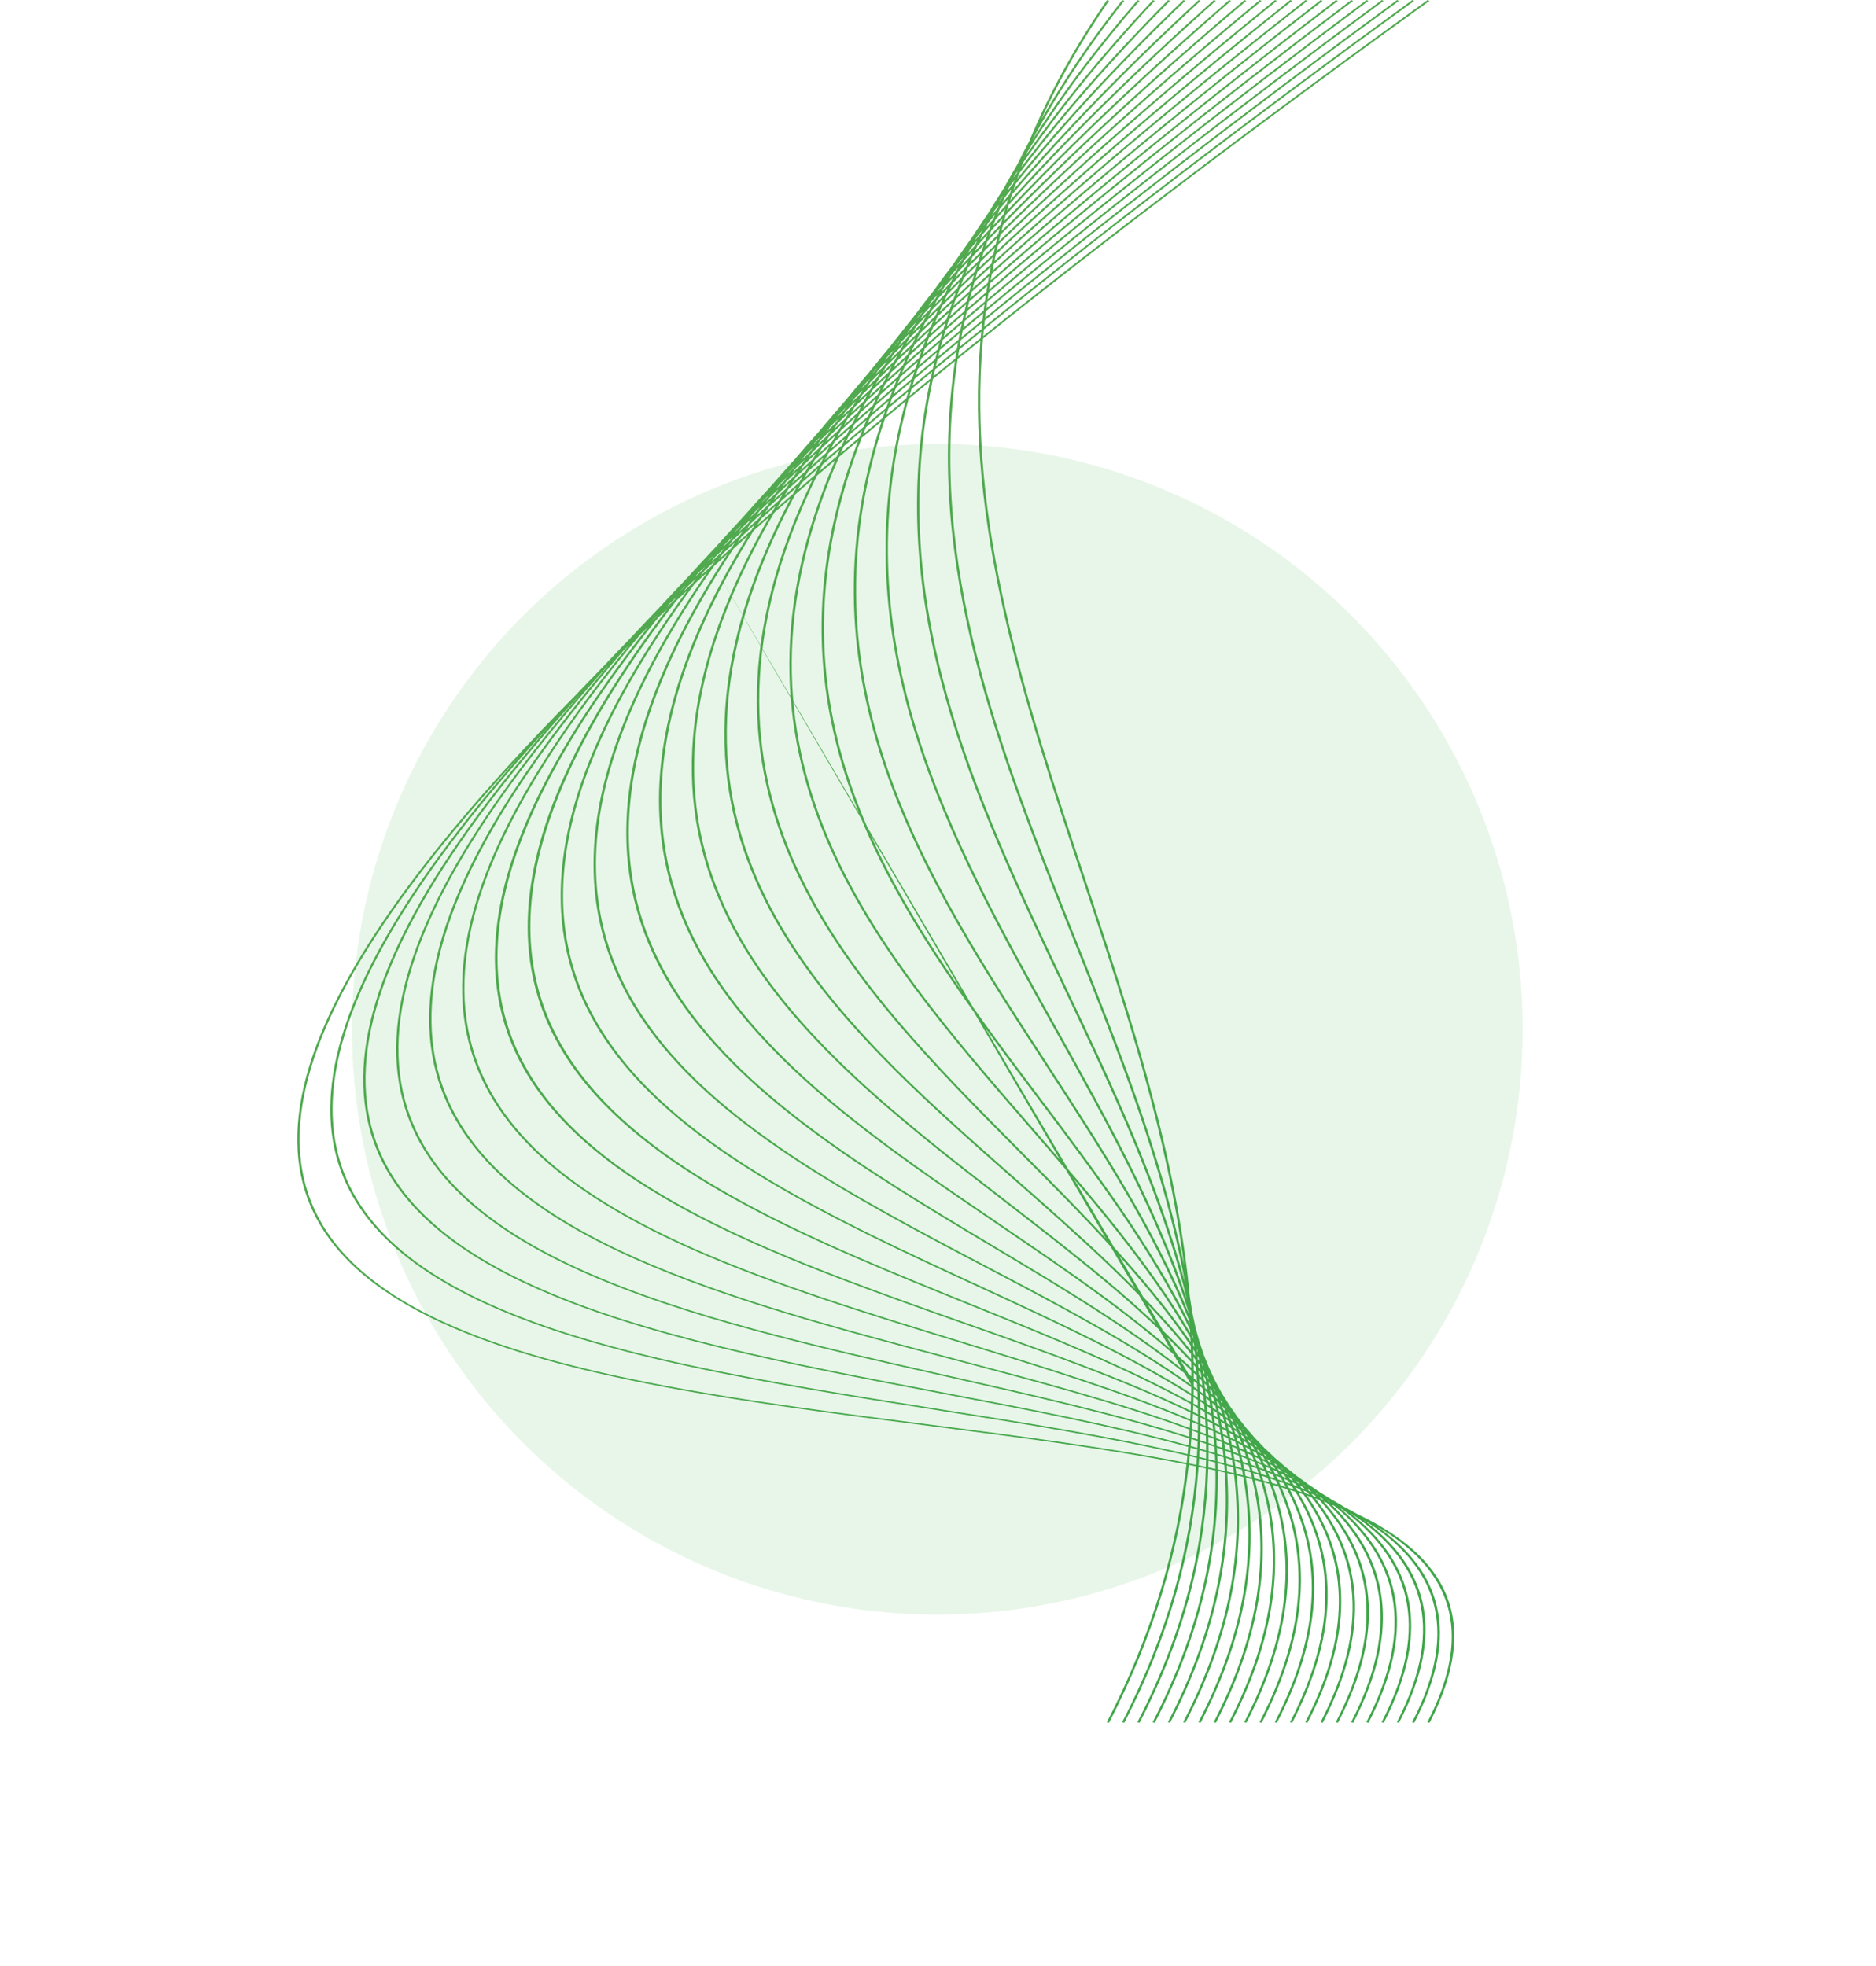
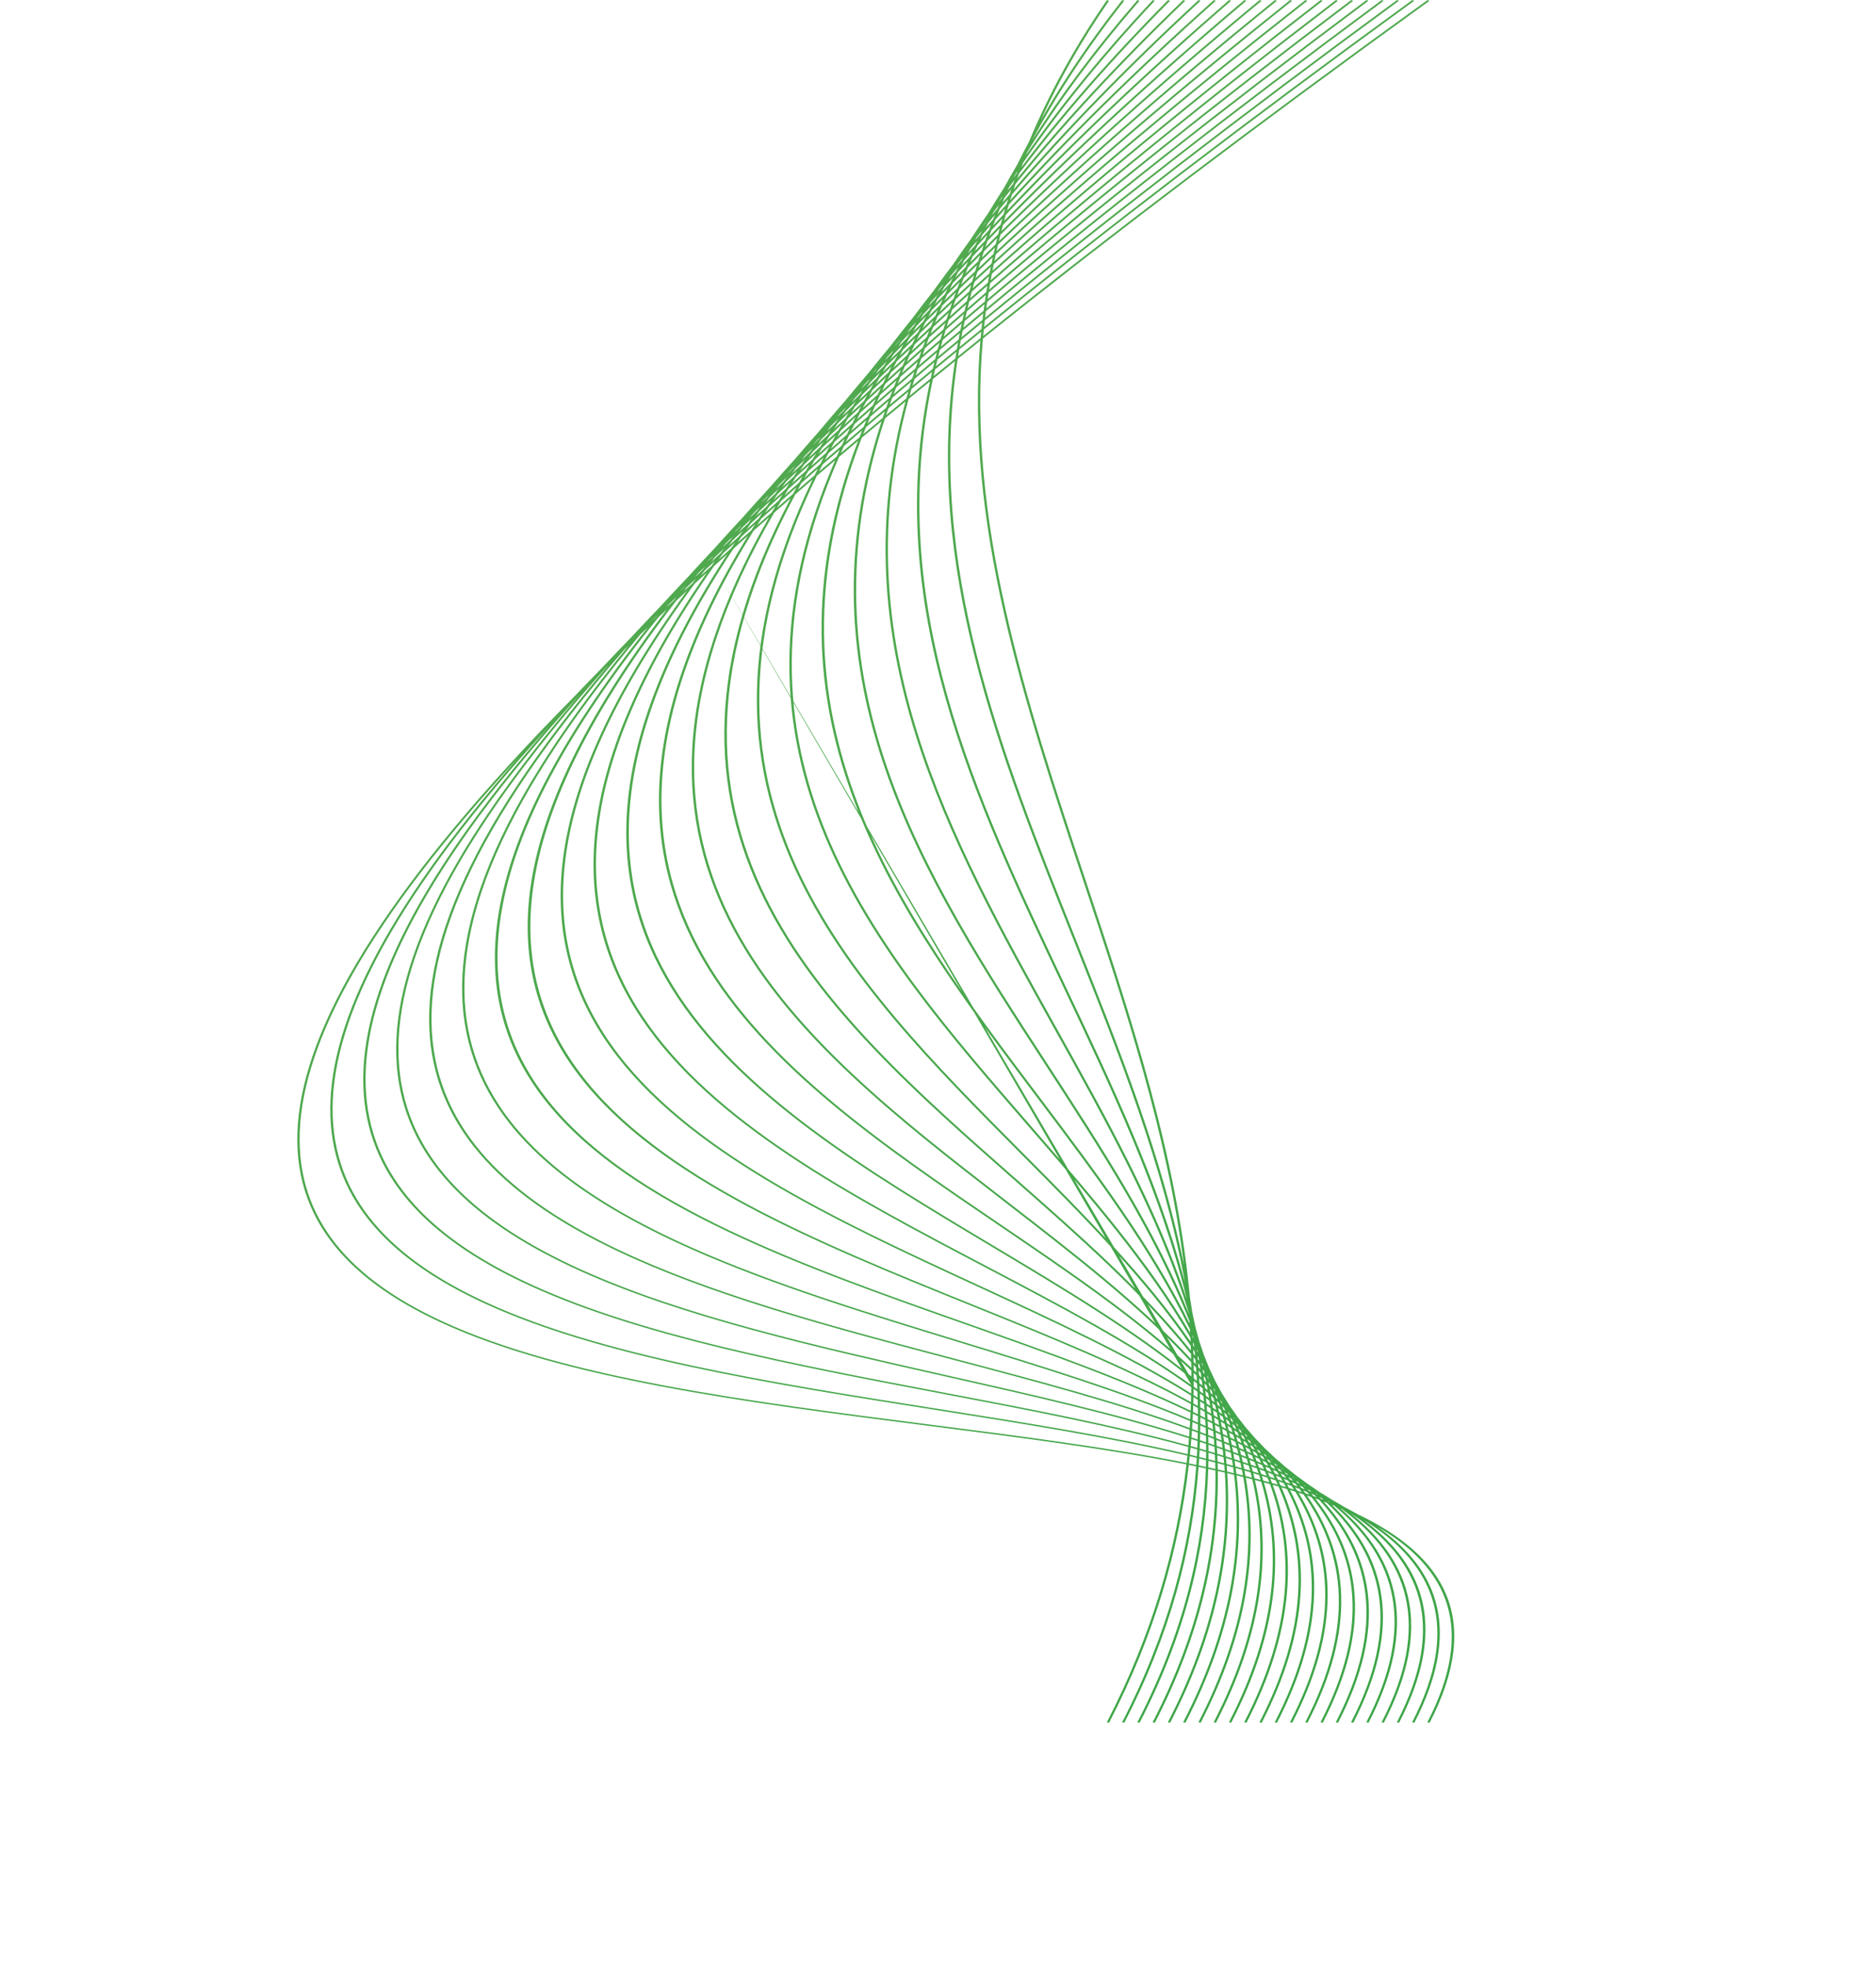
<svg xmlns="http://www.w3.org/2000/svg" width="790" height="828" viewBox="0 0 790 828" fill="none">
  <g opacity="0.2" filter="url(#filter0_f_100_4227)">
-     <circle cx="394.706" cy="433.453" r="246.5" fill="#43B749" fill-opacity="0.6" />
-   </g>
-   <path d="M421.961 83.262L420.661 84.933C420.762 84.746 420.853 84.561 420.952 84.373C421.389 83.754 421.829 83.133 422.277 82.511C422.169 82.761 422.068 83.011 421.961 83.262ZM415.098 93.824C414.745 94.255 414.383 94.69 414.033 95.12L414.135 94.944L415.345 93.318L415.098 93.824ZM420.039 87.81C419.251 88.76 418.495 89.698 417.709 90.645C417.957 90.155 418.223 89.66 418.472 89.169C419.18 88.241 419.922 87.303 420.648 86.369C420.447 86.849 420.237 87.331 420.039 87.81ZM407.661 104.577C407.357 104.937 407.075 105.289 406.773 105.648L406.779 105.639C407.1 105.226 407.436 104.808 407.761 104.394L407.661 104.577ZM412.766 98.63C412.035 99.479 411.292 100.333 410.57 101.179C410.785 100.793 410.992 100.409 411.209 100.023C411.974 99.062 412.701 98.115 413.479 97.15C413.244 97.642 412.997 98.138 412.766 98.63ZM418.246 92.308C417.193 93.502 416.181 94.682 415.147 95.87C415.443 95.257 415.742 94.644 416.042 94.03C417.01 92.843 417.997 91.65 418.975 90.46C418.729 91.077 418.489 91.692 418.246 92.308ZM504.368 569.516L504.095 569.101C504.064 568.784 504.03 568.469 503.997 568.153L504.209 568.538C504.263 568.864 504.314 569.19 504.368 569.516ZM399.518 115.824L399.196 116.197C399.332 116.028 399.46 115.861 399.597 115.692L399.518 115.824ZM405.024 109.511C404.32 110.299 403.639 111.078 402.952 111.86C403.137 111.553 403.314 111.248 403.5 110.941C404.184 110.11 404.887 109.274 405.572 108.443C405.384 108.8 405.21 109.154 405.024 109.511ZM410.657 103.245C409.632 104.386 408.598 105.529 407.581 106.667C407.916 106.04 408.268 105.409 408.607 104.781C409.553 103.661 410.526 102.531 411.501 101.399C411.218 102.015 410.936 102.631 410.657 103.245ZM416.515 96.82C415.249 98.185 414.002 99.542 412.774 100.892C413.091 100.205 413.391 99.521 413.714 98.832C414.923 97.436 416.11 96.046 417.323 94.648C417.044 95.373 416.786 96.096 416.515 96.82ZM504.948 573.128C504.764 572.887 504.573 572.647 504.388 572.406L504.267 571.011C504.418 571.246 504.575 571.479 504.725 571.714C504.799 572.186 504.876 572.657 504.948 573.128ZM506.55 575.258L506.197 574.784L506.059 573.835L506.319 574.249C506.396 574.586 506.477 574.921 506.55 575.258ZM508.012 577.23L507.964 577.164L507.901 576.865L508.012 577.23ZM396.681 120.768C396.022 121.506 395.349 122.248 394.683 122.988L395.39 121.89C396.001 121.172 396.647 120.439 397.274 119.714C397.074 120.066 396.881 120.416 396.681 120.768ZM402.523 114.385C401.514 115.463 400.498 116.544 399.527 117.606C399.827 117.086 400.156 116.557 400.461 116.035C401.459 114.886 402.442 113.744 403.442 112.594C403.139 113.19 402.823 113.79 402.523 114.385ZM408.626 107.844L404.862 111.878C405.233 111.158 405.593 110.44 405.97 109.718C407.121 108.418 408.318 107.102 409.504 105.789C409.201 106.477 408.922 107.158 408.626 107.844ZM414.874 101.288C413.411 102.796 411.942 104.308 410.539 105.793C410.881 105.016 411.252 104.233 411.603 103.454C412.999 101.914 414.357 100.389 415.773 98.841C415.475 99.656 415.163 100.474 414.874 101.288ZM505.456 576.64C505.189 576.337 504.926 576.034 504.656 575.732C504.614 575.165 504.575 574.597 504.529 574.031C504.76 574.334 504.982 574.639 505.211 574.943C505.292 575.508 505.377 576.073 505.456 576.64ZM507.273 578.708C507.069 578.47 506.86 578.235 506.653 577.998C506.591 577.537 506.527 577.077 506.462 576.616L506.985 577.331C507.081 577.79 507.18 578.248 507.273 578.708ZM509.004 580.744L508.605 580.275C508.543 579.956 508.481 579.637 508.416 579.319C508.518 579.461 508.621 579.602 508.723 579.745C508.815 580.078 508.912 580.41 509.004 580.744ZM510.598 582.657L510.512 582.553L510.414 582.175L510.433 582.202L510.598 582.657ZM387.86 132.21C387.245 132.871 386.618 133.537 386.016 134.192C386.16 133.978 386.312 133.761 386.459 133.547C387.125 132.783 387.772 132.026 388.44 131.26L387.86 132.21ZM393.882 125.744C392.9 126.792 391.94 127.832 390.962 128.879C391.281 128.364 391.579 127.855 391.9 127.339C392.842 126.28 393.82 125.205 394.782 124.137C394.487 124.671 394.172 125.211 393.882 125.744ZM400.198 119.132C398.958 120.412 397.708 121.696 396.511 122.958C396.878 122.299 397.252 121.638 397.627 120.977C398.831 119.65 399.997 118.338 401.223 117.002C400.874 117.714 400.54 118.422 400.198 119.132ZM406.672 112.414C405.195 113.936 403.755 115.443 402.292 116.96C402.679 116.173 403.071 115.385 403.469 114.595C404.845 113.106 406.255 111.603 407.659 110.103C407.335 110.872 406.989 111.646 406.672 112.414ZM413.387 105.642C411.747 107.28 410.089 108.925 408.513 110.537C408.861 109.71 409.216 108.881 409.574 108.052C411.11 106.421 412.661 104.785 414.237 103.137C413.948 103.973 413.668 104.807 413.387 105.642ZM505.908 580.082C505.572 579.753 505.231 579.425 504.892 579.097C504.85 578.443 504.802 577.79 504.755 577.137C505.06 577.482 505.365 577.826 505.666 578.172C505.749 578.808 505.827 579.446 505.908 580.082ZM507.941 582.109C507.647 581.814 507.355 581.52 507.062 581.226C506.992 580.663 506.918 580.102 506.847 579.539C507.109 579.844 507.367 580.15 507.626 580.455C507.734 581.006 507.836 581.558 507.941 582.109ZM509.893 584.095C509.658 583.852 509.429 583.608 509.192 583.365C509.108 582.909 509.018 582.454 508.932 581.998C509.137 582.245 509.337 582.494 509.541 582.742L509.893 584.095ZM511.745 586.022C511.596 585.864 511.442 585.708 511.293 585.551C511.211 585.224 511.122 584.899 511.039 584.573L511.409 585.03C511.521 585.36 511.636 585.69 511.745 586.022ZM513.471 587.879L513.335 587.731C513.29 587.592 513.248 587.452 513.203 587.313L513.263 587.389C513.331 587.553 513.403 587.715 513.471 587.879ZM378.658 143.727C378.036 144.383 377.471 145.016 376.859 145.668C376.956 145.53 377.045 145.396 377.142 145.258C377.763 144.56 378.405 143.854 379.031 143.154C378.909 143.344 378.778 143.537 378.658 143.727ZM384.823 137.297C383.894 138.266 382.952 139.239 382.038 140.201C382.354 139.718 382.662 139.236 382.982 138.752C383.9 137.739 384.794 136.738 385.733 135.717C385.419 136.247 385.134 136.768 384.823 137.297ZM391.362 130.493C390.072 131.816 388.852 133.109 387.581 134.424C387.978 133.759 388.402 133.086 388.804 132.419C389.981 131.147 391.183 129.864 392.374 128.586C392.032 129.223 391.696 129.858 391.362 130.493ZM397.936 123.868C396.493 125.317 395.042 126.768 393.637 128.201C394.042 127.447 394.42 126.701 394.834 125.945C396.219 124.475 397.626 122.996 399.054 121.508C398.682 122.294 398.298 123.084 397.936 123.868ZM404.891 116.879C403.209 118.549 401.591 120.192 399.939 121.849C400.333 121.014 400.743 120.174 401.148 119.336C402.707 117.712 404.279 116.083 405.856 114.451C405.529 115.262 405.21 116.07 404.891 116.879ZM411.966 109.969C410.157 111.728 408.338 113.491 406.581 115.228C406.931 114.358 407.263 113.492 407.622 112.62C409.301 110.899 411.043 109.151 412.787 107.403C412.505 108.26 412.239 109.114 411.966 109.969ZM506.32 583.512C505.905 583.157 505.497 582.799 505.078 582.445C505.041 581.735 505.007 581.026 504.965 580.315C505.339 580.682 505.708 581.049 506.077 581.417C506.163 582.115 506.242 582.814 506.32 583.512ZM508.549 585.441C508.179 585.115 507.804 584.792 507.431 584.468C507.362 583.835 507.299 583.202 507.226 582.57C507.554 582.902 507.891 583.231 508.216 583.563C508.332 584.188 508.441 584.815 508.549 585.441ZM510.71 587.363C510.389 587.075 510.064 586.789 509.742 586.502C509.649 585.955 509.558 585.406 509.462 584.86C509.75 585.159 510.041 585.458 510.327 585.758C510.459 586.292 510.58 586.828 510.71 587.363ZM512.792 589.268C512.532 589.028 512.273 588.787 512.011 588.548L511.691 587.205C511.92 587.451 512.147 587.698 512.374 587.943C512.516 588.384 512.654 588.826 512.792 589.268ZM514.773 591.117C514.594 590.948 514.421 590.776 514.241 590.607C514.142 590.285 514.038 589.965 513.936 589.643C514.088 589.81 514.234 589.979 514.383 590.146C514.513 590.47 514.646 590.793 514.773 591.117ZM516.6 592.87L516.419 592.695C516.362 592.546 516.308 592.396 516.25 592.246L516.359 592.369L516.6 592.87ZM368.891 155.683C368.399 156.201 367.899 156.723 367.405 157.242C367.549 157.045 367.688 156.85 367.833 156.653C368.312 156.125 368.809 155.59 369.301 155.057C369.158 155.268 369.03 155.473 368.891 155.683ZM375.419 148.901C374.499 149.835 373.592 150.764 372.701 151.686C372.969 151.295 373.244 150.901 373.513 150.509C374.421 149.528 375.34 148.542 376.245 147.562C375.965 148.01 375.696 148.454 375.419 148.901ZM381.967 142.263C380.741 143.506 379.505 144.753 378.289 145.991C378.719 145.312 379.159 144.628 379.596 143.946C380.732 142.74 381.924 141.509 383.106 140.283C382.728 140.943 382.339 141.606 381.967 142.263ZM388.825 135.375C387.369 136.817 385.947 138.244 384.525 139.67C384.94 138.951 385.343 138.234 385.765 137.512L389.952 133.152C389.568 133.896 389.202 134.634 388.825 135.375ZM395.873 128.457C394.213 130.08 392.554 131.704 390.924 133.315C391.372 132.449 391.852 131.572 392.309 130.703C393.818 129.155 395.406 127.573 396.977 125.999C396.605 126.819 396.234 127.639 395.873 128.457ZM403.154 121.375C401.323 123.136 399.53 124.879 397.743 126.621C398.127 125.772 398.493 124.927 398.888 124.075C400.636 122.313 402.364 120.56 404.131 118.79C403.797 119.654 403.477 120.513 403.154 121.375ZM410.62 114.262C408.645 116.136 406.675 118.008 404.742 119.862C405.094 118.941 405.478 118.011 405.843 117.086C407.655 115.285 409.565 113.442 411.453 111.608C411.175 112.493 410.886 113.38 410.62 114.262ZM501.67 583.243C476.879 565.489 446.493 549.513 415.522 533.236C301.89 473.517 180.51 409.677 300.662 238.419M506.688 586.911C506.211 586.553 505.723 586.198 505.241 585.842C505.209 585.077 505.175 584.313 505.137 583.549C505.575 583.924 506.011 584.299 506.445 584.675C506.528 585.42 506.613 586.164 506.688 586.911ZM509.114 588.762C508.668 588.42 508.221 588.078 507.771 587.738C507.705 587.037 507.633 586.339 507.557 585.64C507.964 585.997 508.362 586.356 508.765 586.715C508.883 587.396 509.004 588.078 509.114 588.762ZM511.47 590.598C511.064 590.279 510.666 589.957 510.257 589.639C510.159 589.017 510.061 588.395 509.957 587.775C510.323 588.104 510.682 588.436 511.045 588.767C511.188 589.377 511.331 589.987 511.47 590.598ZM513.75 592.415C513.401 592.133 513.049 591.851 512.697 591.569C512.58 591.037 512.473 590.503 512.351 589.972C512.662 590.261 512.979 590.547 513.285 590.836C513.445 591.361 513.595 591.889 513.75 592.415ZM515.954 594.224C515.671 593.989 515.382 593.755 515.096 593.52L514.713 592.205C514.965 592.447 515.22 592.688 515.47 592.931L515.954 594.224ZM518.062 596.006L517.466 595.497C517.351 595.177 517.227 594.859 517.108 594.54L517.615 595.046C517.763 595.366 517.917 595.685 518.062 596.006ZM519.975 597.653L519.751 597.455L519.559 597.015L519.723 597.187C519.809 597.342 519.89 597.498 519.975 597.653ZM358.953 167.534C358.52 167.978 358.075 168.427 357.648 168.868L357.735 168.754C358.243 168.205 358.736 167.662 359.245 167.112L358.953 167.534ZM365.538 160.803C364.603 161.76 363.67 162.717 362.727 163.676C363.048 163.225 363.397 162.762 363.721 162.31C364.585 161.391 365.487 160.456 366.372 159.529C366.094 159.954 365.813 160.38 365.538 160.803ZM372.196 154.128C371.047 155.26 369.885 156.397 368.776 157.512C369.133 156.973 369.467 156.443 369.828 155.904C371.038 154.64 372.211 153.393 373.432 152.124C373.029 152.789 372.594 153.465 372.196 154.128ZM379.273 147.13L374.953 151.402C375.418 150.642 375.891 149.879 376.363 149.116C377.688 147.757 379.063 146.375 380.426 144.998C380.03 145.713 379.662 146.417 379.273 147.13ZM386.45 140.152C384.8 141.734 383.151 143.315 381.554 144.873C381.994 144.081 382.456 143.281 382.905 142.485C384.519 140.855 386.077 139.251 387.715 137.611C387.292 138.459 386.863 139.308 386.45 140.152ZM393.887 133.023C392.071 134.76 390.264 136.491 388.464 138.221C388.9 137.343 389.328 136.468 389.775 135.587C391.463 133.91 393.212 132.205 394.952 130.506C394.584 131.348 394.243 132.183 393.887 133.023ZM401.519 125.817C399.53 127.674 397.555 129.525 395.624 131.357C396.009 130.465 396.424 129.565 396.82 128.67C398.721 126.811 400.587 124.969 402.521 123.096C402.186 124.003 401.841 124.912 401.519 125.817ZM409.408 118.469C407.285 120.438 405.182 122.398 403.088 124.355C403.423 123.433 403.761 122.509 404.108 121.584C406.084 119.679 408.132 117.742 410.171 115.81C409.908 116.698 409.66 117.583 409.408 118.469ZM506.994 590.308C506.449 589.95 505.908 589.591 505.359 589.235C505.336 588.43 505.305 587.627 505.274 586.823C505.78 587.202 506.285 587.581 506.785 587.961C506.856 588.743 506.926 589.526 506.994 590.308ZM509.603 592.046C509.092 591.701 508.581 591.355 508.064 591.011C508.002 590.269 507.934 589.528 507.866 588.786C508.337 589.147 508.814 589.506 509.279 589.868C509.388 590.594 509.499 591.32 509.603 592.046ZM512.159 593.785C511.687 593.458 511.206 593.135 510.729 592.811C510.633 592.131 510.529 591.453 510.425 590.775C510.86 591.119 511.299 591.462 511.73 591.807C511.874 592.466 512.022 593.124 512.159 593.785ZM514.647 595.536C514.218 595.23 513.784 594.927 513.349 594.622C513.227 594.013 513.095 593.405 512.963 592.798C513.359 593.119 513.751 593.443 514.144 593.766C514.315 594.355 514.485 594.945 514.647 595.536ZM517.053 597.273C516.672 596.994 516.296 596.715 515.911 596.437C515.77 595.916 515.636 595.391 515.489 594.87C515.839 595.163 516.178 595.458 516.525 595.752C516.707 596.258 516.875 596.766 517.053 597.273ZM519.375 598.988C519.062 598.753 518.752 598.518 518.438 598.285C518.291 597.857 518.14 597.431 517.992 597.004C518.268 597.242 518.546 597.479 518.819 597.717C519.004 598.141 519.193 598.563 519.375 598.988ZM521.582 600.666C521.365 600.499 521.144 600.334 520.926 600.167C520.796 599.857 520.664 599.547 520.53 599.237C520.718 599.406 520.909 599.572 521.095 599.74C521.259 600.048 521.421 600.357 521.582 600.666ZM523.608 602.258L523.342 602.048L523.114 601.595L523.315 601.783L523.608 602.258ZM348.765 179.391L348.677 179.48L348.778 179.373L348.765 179.391ZM355.215 172.95C354.384 173.781 353.538 174.618 352.716 175.445C352.972 175.098 353.208 174.758 353.466 174.41C354.387 173.445 355.256 172.505 356.194 171.532C355.874 172.003 355.533 172.481 355.215 172.95ZM362.24 165.938C361.047 167.117 359.913 168.27 358.725 169.447C359.116 168.88 359.502 168.316 359.898 167.747C360.991 166.622 362.113 165.484 363.218 164.354C362.878 164.887 362.575 165.407 362.24 165.938ZM369.33 159.06C367.896 160.442 366.451 161.828 365.055 163.193C365.516 162.476 366.006 161.748 366.472 161.029C367.854 159.632 369.212 158.244 370.623 156.833C370.184 157.578 369.76 158.318 369.33 159.06ZM376.651 151.981C375.011 153.559 373.408 155.121 371.771 156.697C372.235 155.911 372.665 155.136 373.139 154.345C374.718 152.774 376.33 151.186 377.937 149.601C377.512 150.393 377.065 151.192 376.651 151.981ZM384.223 144.834C382.417 146.522 380.595 148.218 378.848 149.878C379.299 149.036 379.757 148.192 380.217 147.346C381.939 145.659 383.651 143.975 385.411 142.27C385.001 143.129 384.624 143.978 384.223 144.834ZM391.999 137.538C390.014 139.394 388.059 141.237 386.081 143.09C386.513 142.184 386.956 141.275 387.4 140.365C389.275 138.555 391.188 136.727 393.103 134.898C392.737 135.778 392.355 136.661 391.999 137.538ZM400.02 130.166C397.898 132.096 395.76 134.032 393.712 135.93C394.084 135.032 394.457 134.133 394.839 133.232C396.855 131.314 398.876 129.394 400.939 127.454C400.621 128.36 400.325 129.261 400.02 130.166ZM408.253 122.654C405.987 124.713 403.761 126.754 401.508 128.808C401.828 127.881 402.141 126.956 402.472 126.026C404.611 124.021 406.791 121.996 408.978 119.969C408.729 120.865 408.491 121.759 408.253 122.654ZM507.262 593.7C506.657 593.349 506.043 593.002 505.432 592.653C505.417 591.818 505.408 590.982 505.388 590.147C505.954 590.517 506.519 590.886 507.078 591.256C507.145 592.07 507.203 592.885 507.262 593.7ZM510.053 595.329C509.478 594.988 508.892 594.651 508.312 594.313C508.257 593.531 508.209 592.75 508.148 591.97C508.689 592.332 509.221 592.697 509.757 593.062C509.861 593.816 509.956 594.573 510.053 595.329ZM512.79 596.978C512.245 596.646 511.699 596.314 511.148 595.984C511.057 595.261 510.966 594.539 510.868 593.817C511.378 594.168 511.878 594.523 512.383 594.876C512.522 595.575 512.657 596.276 512.79 596.978ZM515.473 598.632C514.962 598.313 514.457 597.991 513.941 597.673C513.818 597.016 513.687 596.36 513.56 595.704C514.026 596.036 514.495 596.366 514.957 596.699C515.131 597.343 515.307 597.986 515.473 598.632ZM518.076 600.275C517.618 599.981 517.154 599.688 516.691 599.396C516.542 598.805 516.386 598.216 516.228 597.627C516.652 597.937 517.08 598.244 517.5 598.556C517.695 599.128 517.887 599.701 518.076 600.275ZM520.597 601.919C520.195 601.652 519.784 601.389 519.379 601.124C519.215 600.618 519.059 600.109 518.891 599.603C519.261 599.882 519.629 600.162 519.995 600.442C520.2 600.933 520.398 601.427 520.597 601.919ZM523.046 603.567C522.709 603.336 522.372 603.106 522.03 602.877C521.862 602.454 521.686 602.033 521.515 601.611C521.82 601.85 522.119 602.092 522.422 602.332C522.63 602.743 522.843 603.153 523.046 603.567ZM525.342 605.147C525.097 604.977 524.86 604.803 524.615 604.633C524.471 604.333 524.335 604.031 524.189 603.731C524.405 603.906 524.613 604.083 524.827 604.258C525.003 604.553 525.168 604.851 525.342 605.147ZM527.469 606.655L527.168 606.443C527.08 606.286 526.987 606.13 526.898 605.974C526.973 606.037 527.05 606.099 527.125 606.163L527.469 606.655ZM337.892 191.855L336.722 193.036L336.794 192.945C337.198 192.521 337.631 192.083 338.042 191.655L337.892 191.855ZM344.739 185.012C343.993 185.739 343.233 186.473 342.512 187.189L343.022 186.513C343.808 185.701 344.601 184.886 345.378 184.079C345.157 184.393 344.958 184.698 344.739 185.012ZM351.802 178.11C350.654 179.235 349.491 180.365 348.345 181.488C348.788 180.867 349.253 180.238 349.7 179.614C350.742 178.558 351.837 177.477 352.918 176.402C352.538 176.975 352.178 177.54 351.802 178.11ZM359.09 171.034C357.633 172.428 356.231 173.798 354.801 175.18C355.247 174.513 355.698 173.844 356.151 173.175C357.554 171.774 358.964 170.369 360.367 168.968C359.941 169.657 359.508 170.348 359.09 171.034ZM366.462 164.051C364.863 165.562 363.256 167.076 361.686 168.574C362.185 167.769 362.668 166.971 363.177 166.162C364.694 164.67 366.262 163.155 367.831 161.639C367.374 162.443 366.911 163.249 366.462 164.051ZM374.246 156.694C372.386 158.433 370.608 160.135 368.771 161.863C369.259 161.007 369.775 160.14 370.273 159.279C372.006 157.601 373.744 155.921 375.489 154.237C375.064 155.059 374.66 155.874 374.246 156.694ZM382.057 149.506C380.097 151.302 378.13 153.102 376.222 154.875C376.68 153.984 377.121 153.099 377.592 152.204C379.463 150.417 381.385 148.606 383.316 146.792C382.901 147.695 382.46 148.606 382.057 149.506ZM390.266 141.951C388.105 143.924 386.03 145.856 383.889 147.82C384.309 146.899 384.742 145.973 385.174 145.048C387.201 143.141 389.234 141.232 391.286 139.314C390.934 140.196 390.607 141.072 390.266 141.951ZM398.576 134.5C396.318 136.514 394.047 138.535 391.859 140.516C392.221 139.595 392.575 138.676 392.951 137.752C395.093 135.763 397.283 133.751 399.489 131.733C399.181 132.656 398.872 133.579 398.576 134.5ZM407.17 126.804C404.762 128.951 402.415 131.069 400.014 133.211C400.322 132.269 400.657 131.321 400.976 130.376C403.265 128.282 405.56 126.185 407.882 124.076C407.644 124.985 407.397 125.896 407.17 126.804ZM507.495 597.102C506.824 596.763 506.15 596.426 505.474 596.09C505.47 595.22 505.46 594.352 505.445 593.484C506.075 593.845 506.698 594.21 507.324 594.574C507.384 595.417 507.444 596.259 507.495 597.102ZM510.462 598.629C509.817 598.294 509.178 597.957 508.527 597.624C508.481 596.811 508.428 595.999 508.373 595.187C508.975 595.541 509.577 595.895 510.172 596.25C510.272 597.042 510.371 597.835 510.462 598.629ZM513.373 600.162C512.761 599.835 512.149 599.509 511.53 599.184C511.446 598.426 511.36 597.669 511.267 596.912C511.838 597.258 512.415 597.6 512.979 597.948C513.116 598.684 513.243 599.422 513.373 600.162ZM516.228 601.701C515.655 601.386 515.069 601.075 514.491 600.763C514.371 600.064 514.257 599.363 514.131 598.666C514.67 599 515.205 599.335 515.737 599.672C515.904 600.347 516.066 601.024 516.228 601.701ZM519.038 603.271C518.498 602.966 517.953 602.663 517.409 602.36C517.258 601.717 517.099 601.075 516.942 600.432C517.447 600.756 517.94 601.083 518.44 601.409C518.641 602.029 518.846 602.648 519.038 603.271ZM521.746 604.827C521.255 604.541 520.769 604.254 520.273 603.97C520.1 603.398 519.922 602.826 519.741 602.256C520.2 602.56 520.654 602.865 521.109 603.17C521.326 603.721 521.535 604.275 521.746 604.827ZM524.383 606.382C523.949 606.122 523.516 605.861 523.078 605.602C522.894 605.11 522.709 604.619 522.521 604.129C522.912 604.396 523.31 604.66 523.696 604.929C523.926 605.413 524.158 605.897 524.383 606.382ZM526.922 607.922C526.571 607.705 526.211 607.492 525.858 607.276C525.673 606.867 525.478 606.461 525.286 606.054C525.612 606.285 525.942 606.516 526.266 606.748C526.488 607.138 526.705 607.53 526.922 607.922ZM529.332 609.443L528.552 608.949C528.394 608.655 528.235 608.359 528.073 608.065L528.762 608.574L529.332 609.443ZM531.579 610.896L531.219 610.657L530.937 610.214L531.229 610.441L531.579 610.896ZM334.011 197.175C333.253 197.911 332.503 198.643 331.763 199.37L332.353 198.616C333.092 197.862 333.862 197.094 334.615 196.334C334.409 196.616 334.215 196.894 334.011 197.175ZM341.128 190.282C339.959 191.416 338.777 192.557 337.609 193.691C337.996 193.165 338.42 192.623 338.811 192.095C339.985 190.918 341.115 189.76 342.293 188.579C341.903 189.147 341.513 189.716 341.128 190.282ZM348.404 183.315C347.05 184.594 345.693 185.874 344.376 187.134C344.82 186.494 345.237 185.865 345.687 185.223C347.012 183.913 348.389 182.581 349.75 181.255C349.309 181.938 348.837 182.634 348.404 183.315ZM356.061 176.08C354.447 177.602 352.844 179.12 351.237 180.638C351.734 179.87 352.239 179.1 352.746 178.328C354.306 176.811 355.826 175.311 357.391 173.791C356.929 174.561 356.513 175.314 356.061 176.08ZM363.848 168.848C362.028 170.522 360.194 172.202 358.429 173.85C358.942 172.993 359.502 172.117 360.028 171.255C361.715 169.638 363.47 167.99 365.211 166.348C364.751 167.183 364.298 168.017 363.848 168.848ZM371.85 161.463C369.864 163.281 367.951 165.065 365.992 166.87C366.469 166 366.923 165.138 367.411 164.264C369.342 162.44 371.241 160.63 373.18 158.802C372.739 159.688 372.28 160.581 371.85 161.463ZM380.11 154.006C377.979 155.923 375.843 157.842 373.764 159.733C374.227 158.796 374.718 157.85 375.193 156.909C377.163 155.071 379.223 153.192 381.265 151.323C380.87 152.221 380.495 153.112 380.11 154.006ZM388.558 146.423C386.281 148.45 384.054 150.455 381.822 152.462C382.221 151.547 382.597 150.639 383.009 149.719C385.214 147.692 387.392 145.677 389.611 143.644C389.26 144.57 388.896 145.5 388.558 146.423ZM397.265 138.729C394.858 140.848 392.461 142.962 390.103 145.057C390.463 144.096 390.849 143.127 391.222 142.162C393.463 140.128 395.798 138.049 398.118 135.978C397.829 136.896 397.542 137.814 397.265 138.729ZM406.188 130.927C403.659 133.123 401.146 135.313 398.677 137.481C398.963 136.557 399.242 135.634 399.538 134.707C401.976 132.526 404.381 130.361 406.835 128.172C406.61 129.092 406.402 130.009 406.188 130.927ZM507.665 600.508C506.935 600.184 506.206 599.859 505.469 599.537C505.476 598.648 505.475 597.76 505.473 596.872C506.162 597.216 506.854 597.56 507.534 597.907C507.581 598.773 507.625 599.64 507.665 600.508ZM510.816 601.922C510.113 601.601 509.403 601.283 508.694 600.966C508.658 600.124 508.613 599.283 508.568 598.443C509.232 598.785 509.894 599.128 510.552 599.473C510.643 600.288 510.734 601.104 510.816 601.922ZM513.908 603.347C513.237 603.032 512.555 602.723 511.877 602.411C511.8 601.617 511.711 600.825 511.622 600.032C512.262 600.371 512.892 600.714 513.527 601.056C513.657 601.818 513.787 602.581 513.908 603.347ZM516.936 604.792C516.294 604.482 515.648 604.172 514.998 603.865C514.885 603.128 514.766 602.392 514.644 601.657C515.255 601.989 515.857 602.325 516.461 602.66C516.626 603.369 516.779 604.08 516.936 604.792ZM519.914 606.25C519.301 605.945 518.694 605.638 518.073 605.336C517.927 604.662 517.786 603.988 517.635 603.316C518.202 603.635 518.773 603.952 519.334 604.273C519.53 604.932 519.725 605.59 519.914 606.25ZM522.822 607.713C522.257 607.423 521.687 607.136 521.117 606.849C520.941 606.228 520.755 605.611 520.572 604.993C521.101 605.3 521.635 605.605 522.157 605.914C522.383 606.512 522.607 607.111 522.822 607.713ZM525.639 609.173C525.127 608.903 524.604 608.637 524.087 608.369C523.893 607.817 523.701 607.265 523.499 606.715C523.984 607.006 524.464 607.297 524.943 607.59C525.18 608.116 525.408 608.645 525.639 609.173ZM528.408 610.665C527.946 610.413 527.484 610.162 527.017 609.912C526.809 609.429 526.593 608.948 526.382 608.466C526.811 608.733 527.23 609.005 527.655 609.273C527.907 609.736 528.163 610.199 528.408 610.665ZM531.028 612.117C530.645 611.901 530.269 611.683 529.882 611.468C529.684 611.081 529.492 610.692 529.289 610.307C529.639 610.533 529.983 610.76 530.331 610.986C530.568 611.362 530.795 611.741 531.028 612.117ZM533.546 613.55C533.269 613.388 532.985 613.229 532.705 613.068C532.532 612.781 532.351 612.496 532.176 612.209C532.421 612.374 532.673 612.535 532.917 612.701C533.125 612.984 533.342 613.265 533.546 613.55ZM535.844 614.914L535.456 614.684L535.157 614.254L535.482 614.48C535.603 614.624 535.722 614.77 535.844 614.914ZM322.925 209.543C322.18 210.259 321.418 210.983 320.692 211.69C320.928 211.394 321.182 211.09 321.418 210.793C322.14 210.066 322.897 209.322 323.637 208.586L322.925 209.543ZM330.098 202.644L326.808 205.807C327.174 205.323 327.514 204.85 327.884 204.364C329.022 203.232 330.149 202.107 331.294 200.973C330.901 201.528 330.486 202.092 330.098 202.644ZM337.542 195.59C336.214 196.834 334.872 198.083 333.579 199.311C334.049 198.654 334.515 197.999 334.992 197.338C336.257 196.102 337.564 194.844 338.859 193.594C338.41 194.263 337.981 194.924 337.542 195.59ZM345.326 188.28C343.681 189.815 342.087 191.325 340.456 192.852C340.991 192.058 341.558 191.251 342.101 190.453C343.65 188.961 345.164 187.484 346.74 185.98C346.258 186.751 345.8 187.513 345.326 188.28ZM353.157 181.077C351.37 182.714 349.575 184.354 347.826 185.972C348.345 185.145 348.842 184.325 349.372 183.494C351.11 181.842 352.88 180.176 354.649 178.511C354.153 179.366 353.641 180.226 353.157 181.077ZM361.301 173.633C359.324 175.425 357.397 177.193 355.453 178.97C355.973 178.07 356.489 177.173 357.023 176.269C358.881 174.528 360.765 172.776 362.669 171.013C362.204 171.89 361.754 172.761 361.301 173.633ZM369.655 166.127C367.512 168.046 365.378 169.961 363.272 171.863C363.765 170.928 364.304 169.977 364.811 169.038C366.848 167.154 368.891 165.267 370.951 163.373C370.511 164.294 370.082 165.211 369.655 166.127ZM378.192 158.533C375.931 160.53 373.688 162.517 371.478 164.489C371.927 163.544 372.349 162.607 372.811 161.658C374.946 159.709 377.162 157.723 379.363 155.743C378.97 156.674 378.573 157.607 378.192 158.533ZM387.015 150.766C384.598 152.885 382.216 154.987 379.829 157.092C380.229 156.132 380.66 155.164 381.074 154.2C383.387 152.116 385.664 150.05 388.016 147.948C387.675 148.889 387.343 149.828 387.015 150.766ZM396.027 142.953C393.504 145.125 390.973 147.301 388.52 149.44C388.856 148.499 389.176 147.562 389.523 146.617C391.915 144.489 394.366 142.332 396.818 140.174C396.541 141.103 396.291 142.026 396.027 142.953ZM405.268 134.985C402.601 137.269 400.012 139.517 397.378 141.786C397.654 140.835 397.941 139.881 398.229 138.927C400.759 136.703 403.303 134.473 405.884 132.225C405.673 133.146 405.467 134.066 405.268 134.985ZM507.79 603.921C507.004 603.616 506.211 603.315 505.416 603.014C505.433 602.102 505.457 601.19 505.468 600.28C506.218 600.609 506.96 600.941 507.703 601.273C507.739 602.154 507.763 603.038 507.79 603.921ZM511.111 605.225C510.348 604.922 509.58 604.621 508.81 604.321C508.784 603.457 508.764 602.592 508.731 601.729C509.459 602.057 510.175 602.389 510.896 602.719C510.973 603.553 511.04 604.389 511.111 605.225ZM514.383 606.552C513.643 606.248 512.904 605.943 512.156 605.642C512.09 604.829 512.018 604.016 511.946 603.202C512.643 603.526 513.34 603.85 514.031 604.176C514.151 604.967 514.272 605.758 514.383 606.552ZM517.592 607.887C516.885 607.588 516.177 607.288 515.461 606.992C515.357 606.225 515.239 605.461 515.121 604.698C515.79 605.016 516.462 605.333 517.123 605.654C517.283 606.397 517.442 607.141 517.592 607.887ZM520.734 609.23C520.062 608.937 519.38 608.648 518.7 608.358C518.559 607.644 518.416 606.931 518.264 606.219C518.908 606.535 519.549 606.854 520.185 607.174C520.376 607.857 520.552 608.544 520.734 609.23ZM523.827 610.599C523.189 610.312 522.54 610.028 521.895 609.744C521.723 609.084 521.549 608.424 521.369 607.766C521.975 608.073 522.566 608.386 523.164 608.696C523.387 609.33 523.615 609.962 523.827 610.599ZM526.83 611.976C526.236 611.7 525.645 611.424 525.046 611.151C524.847 610.549 524.637 609.95 524.429 609.351C524.994 609.648 525.552 609.948 526.111 610.247C526.357 610.821 526.593 611.399 526.83 611.976ZM529.774 613.365C529.224 613.1 528.678 612.835 528.121 612.573C527.908 612.043 527.697 611.513 527.477 610.986C527.979 611.259 528.487 611.531 528.985 611.806C529.248 612.326 529.517 612.843 529.774 613.365ZM532.606 614.74C532.134 614.505 531.651 614.275 531.175 614.042C530.95 613.577 530.715 613.115 530.481 612.653C530.931 612.907 531.383 613.16 531.828 613.416C532.093 613.856 532.348 614.298 532.606 614.74ZM535.351 616.13C534.95 615.923 534.541 615.72 534.136 615.515C533.919 615.137 533.703 614.758 533.483 614.381C533.854 614.599 534.223 614.818 534.591 615.038C534.844 615.402 535.101 615.765 535.351 616.13ZM537.944 617.489C537.65 617.332 537.357 617.175 537.06 617.019C536.875 616.742 536.692 616.465 536.505 616.189C536.781 616.359 537.053 616.532 537.329 616.703C537.539 616.963 537.738 617.228 537.944 617.489ZM540.336 618.774C540.189 618.693 540.047 618.61 539.898 618.529C539.788 618.386 539.674 618.244 539.563 618.101C539.69 618.183 539.811 618.266 539.938 618.348C540.07 618.49 540.206 618.632 540.336 618.774ZM311.497 222.095C310.794 222.769 310.075 223.451 309.381 224.12C309.586 223.867 309.773 223.624 309.978 223.371C310.704 222.645 311.467 221.903 312.21 221.17C311.976 221.477 311.73 221.789 311.497 222.095ZM318.816 215.091C317.772 216.083 316.769 217.054 315.732 218.042C316.105 217.562 316.465 217.086 316.84 216.604C317.884 215.579 318.902 214.567 319.952 213.537C319.576 214.054 319.188 214.576 318.816 215.091ZM326.452 207.93C325.107 209.185 323.751 210.446 322.429 211.691C322.919 211.024 323.429 210.349 323.926 209.679C325.186 208.459 326.482 207.222 327.762 205.992C327.313 206.643 326.894 207.281 326.452 207.93ZM334.271 200.65C332.628 202.164 331.033 203.655 329.419 205.156C329.958 204.378 330.527 203.588 331.076 202.806C332.63 201.323 334.175 199.843 335.761 198.345C335.259 199.115 334.761 199.884 334.271 200.65ZM342.153 193.439C340.406 195.035 338.656 196.632 336.928 198.218C337.465 197.394 337.976 196.58 338.524 195.751C340.253 194.123 342 192.485 343.746 190.85C343.224 191.709 342.663 192.584 342.153 193.439ZM350.458 185.922C348.492 187.685 346.54 189.442 344.621 191.182C345.17 190.277 345.737 189.364 346.3 188.453C348.119 186.762 349.992 185.047 351.864 183.332C351.376 184.202 350.933 185.056 350.458 185.922ZM358.899 178.361C356.761 180.268 354.651 182.163 352.535 184.061C353.053 183.132 353.588 182.195 354.122 181.261C356.189 179.366 358.216 177.489 360.311 175.581C359.836 176.509 359.361 177.437 358.899 178.361ZM367.531 170.751C365.285 172.716 363.028 174.688 360.842 176.625C361.317 175.689 361.781 174.757 362.27 173.815C364.409 171.879 366.604 169.917 368.794 167.956C368.366 168.89 367.946 169.821 367.531 170.751ZM376.444 162.941C374.005 165.062 371.636 167.15 369.236 169.254C369.676 168.282 370.162 167.295 370.617 166.318C372.916 164.263 375.214 162.209 377.558 160.132C377.18 161.07 376.809 162.007 376.444 162.941ZM385.535 155.105C383.012 157.272 380.498 159.434 378.029 161.576C378.405 160.624 378.769 159.677 379.16 158.721C381.578 156.585 384.016 154.44 386.476 152.283C386.152 153.227 385.847 154.165 385.535 155.105ZM394.848 147.142C392.191 149.399 389.569 151.641 386.966 153.872C387.292 152.904 387.642 151.93 387.982 150.959C390.497 148.761 393.064 146.539 395.645 144.311C395.381 145.254 395.099 146.202 394.848 147.142ZM404.419 139.041C401.647 141.376 398.918 143.691 396.191 146.004C396.451 145.053 396.724 144.099 396.997 143.145C399.667 140.839 402.299 138.552 405.007 136.229C404.808 137.167 404.607 138.105 404.419 139.041ZM507.878 607.355C507.032 607.07 506.184 606.787 505.33 606.506C505.36 605.574 505.382 604.644 505.402 603.715C506.208 604.024 507.014 604.334 507.813 604.646C507.84 605.548 507.863 606.451 507.878 607.355ZM511.363 608.549C510.538 608.264 509.72 607.974 508.887 607.692C508.874 606.809 508.855 605.927 508.83 605.046C509.613 605.354 510.4 605.66 511.174 605.971C511.242 606.829 511.306 607.689 511.363 608.549ZM514.797 609.758C514 609.473 513.201 609.188 512.395 608.907C512.34 608.07 512.284 607.233 512.22 606.398C512.981 606.706 513.742 607.014 514.494 607.325C514.603 608.134 514.697 608.947 514.797 609.758ZM518.185 610.982C517.417 610.699 516.634 610.42 515.857 610.14C515.763 609.348 515.665 608.557 515.563 607.767C516.297 608.073 517.021 608.383 517.746 608.693C517.897 609.455 518.045 610.217 518.185 610.982ZM521.501 612.229C520.765 611.949 520.024 611.671 519.28 611.394C519.148 610.648 518.999 609.905 518.854 609.163C519.562 609.468 520.261 609.777 520.96 610.085C521.147 610.798 521.325 611.513 521.501 612.229ZM524.757 613.492C524.047 613.213 523.343 612.933 522.625 612.656C522.461 611.969 522.297 611.282 522.122 610.598C522.792 610.896 523.46 611.194 524.122 611.494C524.338 612.159 524.549 612.825 524.757 613.492ZM527.949 614.77C527.28 614.498 526.612 614.225 525.936 613.956C525.74 613.32 525.536 612.687 525.332 612.053C525.961 612.342 526.593 612.63 527.215 612.922C527.464 613.537 527.711 614.152 527.949 614.77ZM531.054 616.048C530.437 615.789 529.807 615.534 529.183 615.276C528.964 614.698 528.745 614.12 528.517 613.543C529.108 613.826 529.694 614.109 530.279 614.394C530.542 614.944 530.797 615.496 531.054 616.048ZM534.099 617.359C533.531 617.112 532.957 616.867 532.384 616.621C532.146 616.1 531.898 615.582 531.653 615.063C532.195 615.332 532.725 615.606 533.26 615.876C533.544 616.37 533.825 616.863 534.099 617.359ZM537.032 618.667C536.523 618.437 536.021 618.206 535.508 617.978C535.269 617.536 535.037 617.091 534.792 616.651C535.263 616.894 535.729 617.14 536.196 617.385C536.478 617.811 536.755 618.238 537.032 618.667ZM539.863 619.968C539.44 619.77 539.021 619.571 538.597 619.375C538.366 619.009 538.121 618.647 537.884 618.283C538.273 618.491 538.67 618.697 539.055 618.906C539.326 619.259 539.596 619.613 539.863 619.968ZM542.529 621.238C542.223 621.088 541.906 620.942 541.598 620.793C541.404 620.531 541.214 620.267 541.018 620.006C541.299 620.163 541.585 620.319 541.863 620.478C542.086 620.731 542.309 620.983 542.529 621.238ZM545.03 622.483L544.57 622.253C544.46 622.122 544.355 621.99 544.244 621.86L544.659 622.105C544.786 622.23 544.904 622.358 545.03 622.483ZM299.769 234.791C299.191 235.346 298.599 235.906 298.02 236.46C298.213 236.225 298.399 235.995 298.595 235.76C299.194 235.167 299.817 234.562 300.425 233.967C300.211 234.238 299.98 234.519 299.769 234.791ZM307.428 227.52C306.4 228.483 305.396 229.432 304.389 230.385C304.756 229.923 305.129 229.456 305.5 228.992C306.513 228.004 307.477 227.041 308.505 226.046C308.135 226.543 307.794 227.026 307.428 227.52ZM315.095 220.373C313.722 221.655 312.336 222.942 310.965 224.222C311.465 223.558 312.013 222.873 312.52 222.206C313.82 220.957 315.145 219.697 316.453 218.445C315.995 219.09 315.546 219.731 315.095 220.373ZM322.903 213.174C321.354 214.586 319.801 216 318.293 217.392C318.812 216.665 319.292 215.956 319.82 215.225C321.346 213.78 322.907 212.318 324.474 210.853C323.956 211.624 323.413 212.407 322.903 213.174ZM331.013 205.775C329.241 207.384 327.505 208.976 325.748 210.578C326.307 209.749 326.866 208.919 327.437 208.085C329.144 206.489 330.831 204.904 332.556 203.301C332.032 204.129 331.525 204.952 331.013 205.775ZM339.34 198.308C337.375 200.06 335.401 201.815 333.483 203.544C334.053 202.641 334.668 201.719 335.25 200.811C337.083 199.122 338.968 197.408 340.844 195.698C340.33 196.573 339.841 197.438 339.34 198.308ZM347.844 190.732C345.719 192.611 343.647 194.464 341.557 196.326C342.09 195.417 342.582 194.524 343.127 193.61C345.192 191.732 347.247 189.857 349.351 187.959C348.851 188.883 348.33 189.814 347.844 190.732ZM356.6 183.054C354.345 185.026 352.095 186.995 349.879 188.947C350.387 188.001 350.904 187.052 351.427 186.1C353.571 184.171 355.741 182.231 357.92 180.286C357.464 181.215 357.044 182.131 356.6 183.054ZM365.566 175.266C363.153 177.347 360.759 179.42 358.401 181.475C358.874 180.503 359.378 179.52 359.867 178.543C362.143 176.521 364.468 174.476 366.803 172.426C366.385 173.374 365.969 174.322 365.566 175.266ZM374.758 167.352C372.23 169.52 369.738 171.67 367.242 173.823C367.659 172.861 368.067 171.903 368.499 170.936C370.939 168.794 373.347 166.666 375.822 164.507C375.456 165.459 375.11 166.404 374.758 167.352ZM384.15 159.385C381.504 161.616 378.845 163.854 376.271 166.051C376.636 165.081 377.031 164.103 377.412 163.13C379.922 160.95 382.5 158.738 385.075 156.527C384.766 157.48 384.446 158.435 384.15 159.385ZM393.808 151.236C391.026 153.569 388.312 155.87 385.571 158.182C385.878 157.221 386.187 156.259 386.507 155.294C389.162 153.015 391.812 150.738 394.516 148.435C394.271 149.371 394.041 150.303 393.808 151.236ZM403.655 143.045C400.777 145.43 397.913 147.807 395.1 150.161C395.342 149.218 395.565 148.279 395.817 147.334C398.572 144.992 401.355 142.637 404.166 140.268C403.984 141.196 403.826 142.119 403.655 143.045ZM507.912 610.804C507.007 610.54 506.105 610.276 505.193 610.015C505.236 609.069 505.272 608.125 505.304 607.181C506.168 607.467 507.032 607.752 507.885 608.041C507.898 608.961 507.91 609.881 507.912 610.804ZM511.573 611.885C510.693 611.621 509.807 611.359 508.921 611.098C508.919 610.193 508.907 609.29 508.894 608.388C509.737 608.676 510.573 608.967 511.409 609.258C511.468 610.133 511.527 611.007 511.573 611.885ZM515.167 612.977C514.317 612.713 513.452 612.456 512.594 612.195C512.551 611.333 512.497 610.475 512.441 609.615C513.265 609.905 514.075 610.201 514.889 610.494C514.988 611.32 515.079 612.149 515.167 612.977ZM518.713 614.101C517.882 613.835 517.049 613.57 516.211 613.307C516.128 612.496 516.045 611.685 515.95 610.876C516.745 611.165 517.535 611.456 518.323 611.749C518.458 612.531 518.586 613.316 518.713 614.101ZM522.214 615.245C521.405 614.977 520.602 614.706 519.784 614.441C519.663 613.678 519.535 612.917 519.407 612.156C520.168 612.442 520.935 612.726 521.688 613.016C521.868 613.758 522.048 614.499 522.214 615.245ZM525.626 616.394C524.859 616.131 524.087 615.869 523.311 615.609C523.154 614.89 522.986 614.173 522.817 613.458C523.556 613.745 524.29 614.033 525.02 614.323C525.229 615.011 525.426 615.703 525.626 616.394ZM528.992 617.563C528.259 617.302 527.51 617.048 526.77 616.791C526.579 616.124 526.393 615.455 526.194 614.79C526.895 615.073 527.583 615.359 528.275 615.644C528.517 616.283 528.762 616.921 528.992 617.563ZM532.272 618.758C531.583 618.504 530.888 618.251 530.19 617.999C529.971 617.381 529.739 616.766 529.509 616.151C530.177 616.43 530.838 616.714 531.499 616.996C531.765 617.581 532.017 618.17 532.272 618.758ZM535.5 619.973C534.843 619.722 534.193 619.467 533.528 619.218C533.291 618.665 533.056 618.111 532.812 617.561C533.42 617.825 534.031 618.089 534.634 618.356C534.924 618.894 535.219 619.431 535.5 619.973ZM538.609 621.183C538.019 620.948 537.428 620.715 536.832 620.483C536.579 619.986 536.318 619.492 536.054 618.998C536.618 619.252 537.188 619.505 537.746 619.762C538.041 620.233 538.32 620.709 538.609 621.183ZM541.654 622.41C541.128 622.193 540.589 621.982 540.058 621.767C539.802 621.338 539.54 620.91 539.278 620.482C539.772 620.715 540.265 620.949 540.753 621.184C541.054 621.593 541.362 621.998 541.654 622.41ZM544.55 623.638C544.111 623.45 543.67 623.262 543.227 623.076C542.984 622.727 542.749 622.376 542.502 622.029C542.918 622.233 543.325 622.441 543.737 622.647C544.012 622.976 544.28 623.307 544.55 623.638ZM547.338 624.858C547.005 624.709 546.677 624.558 546.341 624.41C546.132 624.149 545.914 623.892 545.702 623.633C546.017 623.795 546.322 623.962 546.633 624.125C546.868 624.369 547.107 624.612 547.338 624.858ZM549.829 625.978C549.674 625.906 549.512 625.837 549.356 625.765L549.004 625.38C549.141 625.455 549.283 625.527 549.419 625.601L549.829 625.978ZM288.145 247.257L286.378 248.938L286.887 248.335C287.464 247.769 288.056 247.196 288.634 246.63C288.466 246.841 288.312 247.046 288.145 247.257ZM295.738 240.124C294.713 241.076 293.674 242.036 292.671 242.979C293.059 242.498 293.475 242.004 293.866 241.522C294.841 240.579 295.835 239.628 296.834 238.674C296.462 239.16 296.105 239.641 295.738 240.124ZM303.483 232.915C302.126 234.169 300.822 235.396 299.479 236.642C299.933 236.052 300.346 235.481 300.806 234.888C302.164 233.595 303.51 232.306 304.878 231.007C304.415 231.642 303.94 232.283 303.483 232.915ZM311.295 225.787C309.797 227.151 308.287 228.519 306.812 229.871C307.358 229.128 307.888 228.39 308.442 227.642C309.902 226.272 311.406 224.879 312.897 223.492C312.37 224.254 311.813 225.029 311.295 225.787ZM319.598 218.26C317.813 219.864 316.065 221.449 314.314 223.036C314.891 222.203 315.498 221.357 316.089 220.519C317.769 218.96 319.428 217.412 321.138 215.839C320.608 216.653 320.12 217.45 319.598 218.26ZM327.976 210.779C326.012 212.529 324.05 214.278 322.11 216.017C322.69 215.129 323.289 214.232 323.882 213.338C325.762 211.616 327.668 209.882 329.574 208.148C329.036 209.027 328.502 209.905 327.976 210.779ZM336.494 203.257C334.423 205.071 332.354 206.884 330.336 208.672C330.892 207.76 331.425 206.857 331.995 205.939C333.996 204.129 336.045 202.296 338.099 200.46C337.573 201.389 337.008 202.333 336.494 203.257ZM345.421 195.437C343.135 197.428 340.907 199.39 338.652 201.367C339.191 200.411 339.761 199.443 340.315 198.481C342.484 196.544 344.619 194.623 346.817 192.672C346.333 193.6 345.891 194.513 345.421 195.437ZM354.417 187.686C352.03 189.734 349.636 191.785 347.307 193.804C347.803 192.843 348.297 191.883 348.809 190.917C351.089 188.902 353.433 186.857 355.771 184.816C355.319 185.773 354.854 186.735 354.417 187.686ZM363.702 179.734C361.168 181.891 358.681 184.024 356.194 186.157C356.648 185.186 357.102 184.214 357.571 183.238C359.98 181.134 362.396 179.027 364.854 176.899C364.455 177.849 364.087 178.789 363.702 179.734ZM373.169 171.728C370.517 173.962 367.884 176.189 365.279 178.4C365.683 177.423 366.111 176.439 366.53 175.457C369.071 173.263 371.632 171.059 374.216 168.843C373.865 169.805 373.506 170.769 373.169 171.728ZM382.887 163.589C380.124 165.891 377.369 168.188 374.67 170.459C375.016 169.488 375.367 168.517 375.728 167.542C378.347 165.305 381.029 163.036 383.713 160.766C383.423 161.711 383.165 162.648 382.887 163.589ZM392.805 155.338C389.918 157.728 387.093 160.087 384.247 162.457C384.535 161.498 384.818 160.54 385.12 159.577C387.906 157.221 390.655 154.882 393.488 152.504C393.255 153.45 393.026 154.395 392.805 155.338ZM402.936 147.031C399.953 149.467 396.96 151.908 394.056 154.304C394.284 153.349 394.541 152.387 394.78 151.429C397.617 149.054 400.525 146.643 403.436 144.231C403.267 145.165 403.095 146.099 402.936 147.031ZM507.888 614.263C506.932 614.024 505.968 613.788 505.004 613.552C505.06 612.591 505.12 611.629 505.168 610.669C506.091 610.934 507.003 611.203 507.919 611.471C507.916 612.4 507.898 613.332 507.888 614.263ZM511.713 615.233C510.78 614.992 509.834 614.755 508.891 614.517C508.902 613.599 508.917 612.68 508.921 611.763C509.82 612.029 510.711 612.298 511.601 612.568C511.642 613.455 511.681 614.343 511.713 615.233ZM515.488 616.229C514.573 615.984 513.656 615.74 512.731 615.499C512.702 614.623 512.663 613.75 512.621 612.878C513.497 613.144 514.371 613.412 515.237 613.682C515.326 614.53 515.413 615.378 515.488 616.229ZM519.189 617.237C518.301 616.991 517.416 616.745 516.519 616.502C516.448 615.67 516.366 614.841 516.282 614.013C517.134 614.281 517.99 614.549 518.832 614.821C518.959 615.625 519.074 616.431 519.189 617.237ZM522.847 618.266C521.985 618.018 521.116 617.774 520.244 617.53C520.133 616.744 520.026 615.956 519.905 615.173C520.732 615.443 521.553 615.715 522.371 615.989C522.533 616.747 522.694 617.505 522.847 618.266ZM526.435 619.31C525.608 619.064 524.769 618.824 523.933 618.582C523.785 617.836 523.626 617.095 523.466 616.352C524.269 616.623 525.057 616.901 525.85 617.175C526.05 617.885 526.247 618.596 526.435 619.31ZM529.959 620.385C529.159 620.138 528.357 619.891 527.548 619.647C527.367 618.954 527.186 618.262 526.994 617.572C527.76 617.841 528.522 618.111 529.281 618.384C529.512 619.049 529.736 619.717 529.959 620.385ZM533.421 621.477C532.654 621.231 531.895 620.983 531.119 620.739C530.909 620.097 530.687 619.457 530.467 618.816C531.192 619.08 531.925 619.342 532.641 619.609C532.906 620.23 533.167 620.853 533.421 621.477ZM536.801 622.581C536.08 622.34 535.354 622.102 534.626 621.865C534.39 621.273 534.153 620.682 533.906 620.093C534.593 620.354 535.278 620.613 535.956 620.877C536.24 621.444 536.523 622.011 536.801 622.581ZM540.099 623.7C539.436 623.469 538.758 623.245 538.087 623.017C537.827 622.474 537.554 621.934 537.283 621.395C537.931 621.65 538.567 621.91 539.208 622.169C539.511 622.677 539.806 623.188 540.099 623.7ZM543.322 624.85C542.704 624.626 542.084 624.403 541.458 624.182C541.189 623.705 540.93 623.225 540.652 622.751C541.238 622.992 541.809 623.238 542.386 623.481C542.699 623.937 543.016 624.391 543.322 624.85ZM546.43 625.999C545.883 625.793 545.345 625.583 544.792 625.379C544.522 624.967 544.241 624.558 543.961 624.149C544.484 624.374 545.009 624.6 545.527 624.827C545.836 625.215 546.128 625.609 546.43 625.999ZM549.436 627.15C548.975 626.969 548.507 626.789 548.04 626.61C547.788 626.276 547.533 625.945 547.278 625.613C547.702 625.804 548.133 625.992 548.552 626.184C548.845 626.507 549.148 626.826 549.436 627.15ZM552.245 628.279C551.912 628.142 551.573 628.009 551.238 627.874C551.033 627.637 550.838 627.397 550.629 627.162C550.939 627.309 551.251 627.456 551.558 627.603C551.791 627.827 552.015 628.054 552.245 628.279ZM554.914 629.397L554.382 629.171C554.262 629.048 554.134 628.929 554.011 628.807L554.497 629.051C554.634 629.167 554.777 629.281 554.914 629.397ZM276.311 259.792C275.649 260.412 275.026 261.013 274.372 261.629L274.71 261.234L276.732 259.265L276.311 259.792ZM283.804 252.824C282.781 253.777 281.742 254.737 280.721 255.689C281.081 255.251 281.425 254.821 281.788 254.381C282.804 253.406 283.858 252.414 284.891 251.43C284.529 251.894 284.16 252.362 283.804 252.824ZM291.523 245.699C290.288 246.823 289.061 247.945 287.856 249.054C288.31 248.476 288.744 247.908 289.204 247.327C290.485 246.115 291.732 244.92 293.035 243.698C292.542 244.36 292.008 245.04 291.523 245.699ZM299.645 238.302C298.117 239.691 296.596 241.077 295.075 242.463C295.632 241.722 296.2 240.974 296.767 240.229C298.197 238.893 299.652 237.546 301.089 236.207C300.588 236.915 300.139 237.599 299.645 238.302ZM307.919 230.873C306.142 232.456 304.35 234.045 302.619 235.605C303.22 234.761 303.88 233.891 304.492 233.043C306.141 231.524 307.838 229.982 309.533 228.44C308.985 229.256 308.456 230.062 307.919 230.873ZM316.369 223.337C314.414 225.067 312.524 226.765 310.597 228.482C311.174 227.626 311.705 226.789 312.293 225.927C314.22 224.174 316.11 222.439 318.063 220.674C317.502 221.56 316.918 222.456 316.369 223.337ZM325.016 215.761C322.936 217.578 320.855 219.396 318.816 221.193C319.399 220.27 319.985 219.346 320.582 218.417C322.557 216.642 324.581 214.843 326.599 213.047C326.061 213.956 325.54 214.858 325.016 215.761ZM333.957 207.984C331.673 209.956 329.418 211.915 327.182 213.863C327.75 212.9 328.374 211.913 328.956 210.943C331.103 209.036 333.263 207.123 335.456 205.193C334.942 206.129 334.456 207.054 333.957 207.984ZM343.024 200.182C340.648 202.22 338.291 204.25 335.946 206.273C336.464 205.32 336.943 204.383 337.475 203.424C339.797 201.385 342.134 199.339 344.488 197.284C344.004 198.247 343.492 199.223 343.024 200.182ZM352.389 192.222C349.876 194.346 347.35 196.475 344.9 198.567C345.386 197.588 345.89 196.602 346.391 195.617C348.755 193.564 351.192 191.475 353.62 189.39C353.19 190.341 352.806 191.275 352.389 192.222ZM361.933 184.159C359.269 186.396 356.675 188.599 354.054 190.814C354.491 189.836 354.935 188.854 355.388 187.869C357.95 185.668 360.487 183.478 363.094 181.254C362.706 182.223 362.306 183.195 361.933 184.159ZM371.707 176.023C368.95 178.311 366.192 180.598 363.498 182.856C363.883 181.88 364.272 180.902 364.672 179.92C367.291 177.693 369.966 175.437 372.644 173.181C372.314 174.133 372.024 175.074 371.707 176.023ZM381.664 167.788C378.793 170.151 375.948 172.5 373.135 174.834C373.464 173.863 373.796 172.891 374.14 171.916C376.895 169.596 379.685 167.259 382.501 164.909C382.224 165.868 381.928 166.833 381.664 167.788ZM391.892 159.405C388.905 161.845 385.947 164.269 383.012 166.684C383.283 165.718 383.576 164.746 383.862 163.778C386.732 161.384 389.612 158.986 392.529 156.57C392.313 157.516 392.097 158.462 391.892 159.405ZM402.309 150.961C399.23 153.445 396.142 155.935 393.14 158.381C393.351 157.431 393.559 156.481 393.781 155.528C396.714 153.105 399.74 150.636 402.754 148.172C402.601 149.102 402.452 150.032 402.309 150.961ZM392.87 159.591C395.907 157.112 399.021 154.597 402.129 152.083C389.255 238.118 420.603 316.788 451.913 395.367C470.926 443.084 489.921 490.768 498.985 540.045C487.705 497.687 468.335 456.793 448.848 415.66C410.837 335.422 372.408 254.273 392.87 159.591ZM382.643 167.969C385.601 165.535 388.604 163.078 391.62 160.614C371.658 254.921 409.988 335.817 447.884 415.812C468.431 459.183 488.843 502.29 499.769 547.122C486.844 508.181 466.02 470.824 444.99 433.11C400.119 352.647 354.334 270.558 382.643 167.969ZM300.662 238.419C302.503 236.755 304.361 235.081 306.245 233.394C200.56 395.192 312.548 462.18 417.779 525.077C448.12 543.213 477.887 561.011 501.688 580.653M507.821 617.744C506.813 617.53 505.796 617.319 504.778 617.108C504.848 616.133 504.908 615.158 504.967 614.184C505.943 614.424 506.915 614.665 507.881 614.908C507.867 615.852 507.847 616.798 507.821 617.744ZM511.803 618.608C510.81 618.39 509.822 618.17 508.82 617.956C508.847 617.024 508.869 616.092 508.883 615.162C509.838 615.404 510.795 615.645 511.74 615.891C511.768 616.795 511.785 617.702 511.803 618.608ZM515.737 619.49C514.765 619.269 513.795 619.047 512.813 618.829C512.798 617.939 512.785 617.048 512.759 616.161C513.689 616.405 514.619 616.649 515.538 616.897C515.609 617.76 515.677 618.624 515.737 619.49ZM519.611 620.388C518.669 620.165 517.718 619.945 516.765 619.726C516.707 618.874 516.639 618.023 516.57 617.174C517.482 617.422 518.382 617.675 519.285 617.927C519.4 618.746 519.511 619.566 519.611 620.388ZM523.421 621.307C522.506 621.082 521.579 620.861 520.653 620.64C520.555 619.831 520.451 619.024 520.34 618.219C521.231 618.471 522.114 618.726 522.997 618.981C523.146 619.754 523.281 620.531 523.421 621.307ZM527.189 622.258C526.291 622.029 525.394 621.799 524.487 621.572C524.352 620.812 524.22 620.052 524.076 619.294C524.928 619.544 525.781 619.793 526.623 620.046C526.817 620.782 527.01 621.518 527.189 622.258ZM530.861 623.219C530 622.99 529.145 622.76 528.276 622.534C528.104 621.816 527.921 621.102 527.737 620.387C528.566 620.639 529.398 620.889 530.217 621.144C530.44 621.833 530.649 622.527 530.861 623.219ZM534.499 624.206C533.669 623.976 532.83 623.749 531.99 623.521C531.787 622.851 531.589 622.18 531.375 621.512C532.167 621.763 532.952 622.016 533.734 622.27C533.993 622.915 534.256 623.558 534.499 624.206ZM538.028 625.205C537.249 624.979 536.453 624.759 535.665 624.536C535.432 623.907 535.187 623.282 534.939 622.657C535.708 622.911 536.46 623.171 537.22 623.429C537.499 624.017 537.759 624.612 538.028 625.205ZM541.519 626.243C540.767 626.016 540.016 625.79 539.257 625.566C539.002 624.995 538.743 624.424 538.48 623.855C539.193 624.1 539.9 624.347 540.604 624.596C540.912 625.143 541.221 625.691 541.519 626.243ZM544.894 627.288C544.195 627.067 543.503 626.843 542.797 626.626C542.524 626.11 542.247 625.595 541.964 625.082C542.625 625.319 543.294 625.554 543.948 625.795C544.269 626.29 544.582 626.789 544.894 627.288ZM548.195 628.347C547.562 628.139 546.921 627.933 546.281 627.727C545.997 627.265 545.699 626.806 545.406 626.346C546.013 626.574 546.622 626.802 547.223 627.033C547.553 627.469 547.875 627.908 548.195 628.347ZM551.387 629.421C550.825 629.228 550.25 629.039 549.682 628.848C549.401 628.454 549.129 628.057 548.841 627.665C549.376 627.875 549.901 628.088 550.429 628.301C550.749 628.674 551.073 629.046 551.387 629.421ZM554.451 630.506C553.983 630.338 553.515 630.169 553.042 630.003C552.773 629.673 552.495 629.347 552.216 629.02C552.684 629.214 553.136 629.413 553.599 629.608C553.891 629.905 554.165 630.208 554.451 630.506ZM557.38 631.582C557.014 631.444 556.658 631.302 556.289 631.166C556.072 630.934 555.85 630.704 555.632 630.474C555.963 630.618 556.292 630.764 556.622 630.91C556.872 631.135 557.133 631.356 557.38 631.582ZM560.013 632.586C559.844 632.519 559.669 632.456 559.501 632.391C559.381 632.279 559.266 632.165 559.146 632.053C559.299 632.124 559.458 632.192 559.61 632.263L560.013 632.586ZM413.208 139.632C413.118 140.55 413.02 141.468 412.939 142.385C409.73 144.956 406.62 147.48 403.475 150.02C403.621 149.087 403.762 148.153 403.922 147.217C407.007 144.693 410.064 142.184 413.208 139.632ZM413.601 135.826C413.499 136.74 413.405 137.653 413.312 138.565C410.204 141.087 407.17 143.572 404.113 146.068C404.277 145.125 404.462 144.178 404.635 143.234C407.606 140.773 410.577 138.313 413.601 135.826ZM414.058 131.987C413.942 132.901 413.838 133.813 413.733 134.726C410.746 137.18 407.787 139.62 404.854 142.048C405.031 141.108 405.208 140.17 405.397 139.228C408.245 136.833 411.152 134.409 414.058 131.987ZM414.579 128.111C414.449 129.031 414.311 129.952 414.191 130.871C411.336 133.25 408.453 135.642 405.654 137.994C405.846 137.054 406.041 136.115 406.244 135.173C408.97 132.844 411.793 130.468 414.579 128.111ZM415.145 124.207C415.004 125.124 414.871 126.04 414.74 126.956C411.981 129.29 409.203 131.632 406.504 133.938C406.711 133 406.944 132.058 407.162 131.118C409.795 128.827 412.45 126.527 415.145 124.207ZM415.774 120.309C415.623 121.207 415.482 122.105 415.339 123.002C412.673 125.294 410.074 127.555 407.467 129.82C407.689 128.882 407.904 127.945 408.138 127.006C410.625 124.8 413.227 122.543 415.774 120.309ZM416.482 116.338C416.313 117.253 416.136 118.169 415.977 119.083C413.498 121.253 410.925 123.467 408.501 125.611C408.735 124.693 408.975 123.774 409.22 122.855C411.6 120.701 414.044 118.519 416.482 116.338ZM417.239 112.35C417.058 113.256 416.886 114.163 416.715 115.069C414.338 117.191 411.912 119.336 409.591 121.432C409.841 120.513 410.112 119.591 410.373 118.67C412.637 116.574 414.919 114.47 417.239 112.35ZM418.069 108.324C417.874 109.225 417.694 110.126 417.511 111.026C415.259 113.081 413.001 115.139 410.802 117.17C411.063 116.268 411.311 115.369 411.582 114.465C413.736 112.422 415.861 110.391 418.069 108.324ZM418.985 104.252C418.777 105.154 418.564 106.055 418.366 106.955C416.242 108.94 414.153 110.909 412.082 112.871C412.357 111.97 412.642 111.069 412.928 110.166C414.953 108.192 416.912 106.247 418.985 104.252ZM419.944 100.216C419.729 101.088 419.515 101.96 419.31 102.832C417.314 104.748 415.389 106.632 413.441 108.527C413.733 107.632 414.047 106.733 414.347 105.836C416.212 103.963 418.038 102.106 419.944 100.216ZM420.965 96.168C420.745 96.999 420.546 97.83 420.336 98.662C418.492 100.486 416.749 102.268 414.947 104.074C415.243 103.212 415.525 102.351 415.831 101.487C417.528 99.719 419.229 97.951 420.965 96.168ZM422.09 92.06C421.862 92.877 421.635 93.694 421.416 94.51C419.755 96.209 418.168 97.877 416.538 99.564C416.844 98.716 417.156 97.867 417.473 97.017C418.987 95.374 420.54 93.717 422.09 92.06ZM423.272 87.954C423.038 88.743 422.797 89.532 422.57 90.32C421.099 91.884 419.666 93.434 418.221 94.988C418.537 94.161 418.879 93.329 419.203 92.501C420.526 90.997 421.915 89.47 423.272 87.954ZM424.503 83.867C424.275 84.597 424.063 85.326 423.841 86.055C422.582 87.455 421.329 88.853 420.094 90.243C420.393 89.498 420.687 88.752 420.993 88.005C422.138 86.635 423.331 85.247 424.503 83.867ZM425.844 79.733C425.621 80.406 425.406 81.079 425.189 81.751C424.164 82.951 423.121 84.157 422.113 85.351C422.382 84.716 422.646 84.082 422.919 83.446C423.889 82.21 424.853 80.976 425.844 79.733ZM427.199 75.739C427.006 76.296 426.805 76.853 426.616 77.41C425.856 78.355 425.064 79.311 424.317 80.252C424.528 79.774 424.748 79.295 424.962 78.817C425.71 77.79 426.438 76.77 427.199 75.739ZM428.476 72.093C428.367 72.389 428.268 72.685 428.162 72.981C427.707 73.59 427.23 74.206 426.781 74.813C426.886 74.589 426.999 74.364 427.104 74.14L428.476 72.093ZM500.025 612.995C499.922 614.023 499.814 615.051 499.699 616.081C466.528 609.506 428.761 604.669 390.266 599.744C315.365 590.162 237.731 580.229 186.203 556.407C110.663 521.483 91.169 456.608 218.272 319.077C102.621 451.002 127.585 513.788 204.218 548.948C253.567 571.589 324.302 582.748 392.709 593.539C430.545 599.508 467.66 605.367 500.025 612.995ZM500.39 609.326C500.296 610.341 500.189 611.358 500.087 612.375C467.743 604.782 430.716 598.936 392.972 592.983C324.667 582.207 254.033 571.064 204.842 548.496C125.99 512.318 102.196 446.682 231.136 305.956C113.508 441.482 143.381 505.119 223.731 541.682C270.307 562.876 333.813 574.95 395.384 586.655C432.474 593.706 468.858 600.624 500.39 609.326ZM500.689 605.677C500.611 606.679 500.531 607.681 500.443 608.684C468.947 600.03 432.671 593.134 395.698 586.105C334.208 574.415 270.787 562.358 224.35 541.227C141.664 503.602 112.758 437.111 244.205 292.48C123.866 432.455 159.709 497.042 244.424 535.25C287.686 554.761 343.658 567.374 398.08 579.637C434.402 587.822 470.021 595.854 500.689 605.677ZM500.955 602.043C500.888 603.034 500.819 604.025 500.743 605.018C470.121 595.254 434.629 587.252 398.444 579.099C344.086 566.849 288.179 554.251 245.039 534.795C158.312 495.68 123.04 428.773 255.368 280.97L256.049 280.308C133.791 424.686 177.201 489.935 266.794 529.952C305.978 547.455 353.978 560.12 400.8 572.473C436.33 581.848 471.175 591.045 500.955 602.043ZM501.186 598.434C501.129 599.409 501.061 600.386 500.998 601.362C471.275 590.438 436.585 581.28 401.216 571.948C354.447 559.608 306.502 546.958 267.405 529.495C176.785 489.018 133.658 422.58 262.619 273.917C263.296 273.263 263.936 272.628 264.62 271.97C143.679 419.347 196.991 484.424 291.745 526.304C325.741 541.33 365.051 553.362 403.546 565.145C438.268 575.772 472.321 586.198 501.186 598.434ZM501.356 594.842C501.314 595.8 501.273 596.757 501.222 597.716C472.425 585.574 438.548 575.203 404.013 564.633C365.553 552.861 326.28 540.84 292.351 525.844C196.854 483.636 143.606 417.762 269.665 267.169C270.677 266.206 271.705 265.234 272.717 264.269C120.428 456.782 268.682 509.095 406.317 557.627C440.205 569.577 473.437 581.302 501.356 594.842ZM501.499 591.263C501.467 592.204 501.431 593.146 501.392 594.089C473.549 580.662 440.516 569.009 406.838 557.133C268.484 508.347 119.403 455.718 277.399 259.829C278.513 258.781 279.676 257.71 280.821 256.648C140.55 441.376 279.678 497.583 409.124 549.896C442.157 563.245 474.556 576.342 501.499 591.263ZM501.602 587.714C501.579 588.631 501.551 589.549 501.522 590.467C474.664 575.684 442.494 562.678 409.695 549.423C279.678 496.879 139.954 440.358 284.86 252.895C286.35 251.513 287.801 250.151 289.31 248.76C160.62 425.904 290.616 485.926 411.966 541.921C444.128 556.762 475.668 571.322 501.602 587.714ZM501.659 584.171C501.65 585.064 501.642 585.957 501.624 586.852C475.783 570.63 444.487 556.187 412.589 541.469C290.818 485.279 160.281 425.043 292.55 245.802C294.248 244.247 295.986 242.673 297.713 241.103C180.676 410.529 301.593 474.143 414.847 533.663C446.108 550.092 476.771 566.213 501.659 584.171ZM501.675 577.147C501.68 577.973 501.683 578.798 501.685 579.625C477.985 560.233 448.52 542.62 418.5 524.677C312.944 461.584 200.601 394.358 308.92 231.009C310.909 229.231 312.903 227.449 314.913 225.66C220.311 379.884 323.487 450.008 420.763 516.109C450.158 536.082 479.006 555.691 501.675 577.147ZM501.624 573.657C501.642 574.446 501.661 575.234 501.67 576.024C479.099 554.863 450.582 535.477 421.527 515.735C323.956 449.435 220.455 379.072 317.354 223.49C319.481 221.61 321.681 219.695 323.868 217.785C239.97 364.535 334.394 437.577 423.81 506.687C452.234 528.655 480.139 550.23 501.624 573.657ZM501.552 570.19C501.573 570.917 501.582 571.646 501.599 572.374C480.207 549.309 452.66 528.017 424.614 506.34C334.949 437.038 240.213 363.789 326.004 215.916C328.31 213.901 330.603 211.892 332.952 209.856C259.411 349.192 345.274 424.831 426.928 496.723C454.358 520.874 481.306 544.603 501.552 570.19ZM501.427 566.727C501.451 567.396 501.478 568.064 501.5 568.734C481.339 543.584 454.789 520.198 427.766 496.406C345.89 424.317 259.782 348.452 334.938 208.147C337.328 206.082 339.756 203.998 342.191 201.91C278.697 333.838 356.143 411.715 430.13 486.105C456.535 512.655 482.49 538.762 501.427 566.727ZM501.279 563.283C501.309 563.869 501.341 564.455 501.367 565.042C482.498 537.605 456.962 511.925 430.995 485.817C356.807 411.224 279.124 333.123 343.996 200.357C346.529 198.19 349.109 196 351.703 193.803C297.814 318.377 366.975 398.116 433.424 474.686C458.78 503.904 483.731 532.664 501.279 563.283ZM501.105 559.858C501.132 560.327 501.151 560.798 501.177 561.267C483.67 531.305 459.189 503.087 434.319 474.428C367.687 397.65 298.328 317.683 353.367 192.397C356.015 190.154 358.651 187.917 361.34 185.654C316.654 302.845 377.779 383.928 436.826 462.271C461.11 494.49 485.04 526.244 501.105 559.858ZM500.885 556.418L500.95 557.389C484.888 524.603 461.486 493.543 437.743 462.041C378.53 383.478 317.252 302.15 362.903 184.341C365.635 182.051 368.454 179.718 371.256 177.392C335.327 287.131 388.555 368.984 440.358 448.596C463.536 484.216 486.423 519.39 500.885 556.418ZM500.65 553.028L500.672 553.292C486.148 517.333 463.862 483.073 441.296 448.392C389.347 368.555 335.965 286.465 372.685 176.203C375.547 173.826 378.42 171.444 381.337 169.04C353.665 271.192 399.294 353.051 444.038 433.287C466.097 472.847 487.938 512.014 500.65 553.028ZM456.124 370.678C473.798 423.965 491.598 477.641 498.593 532.808C489.067 486.045 470.986 440.656 452.888 395.238C421.48 316.411 390.048 237.491 403.295 151.143C406.467 148.577 409.611 146.026 412.853 143.426C406.314 220.492 431.086 295.195 456.124 370.678ZM502.279 563.175L502.232 562.26L502.387 562.589C502.426 562.916 502.468 563.243 502.505 563.571L502.279 563.175ZM502.428 566.605C502.409 566.142 502.398 565.678 502.378 565.215C502.502 565.436 502.632 565.656 502.754 565.877L502.902 567.305L502.428 566.605ZM502.551 570.045C502.534 569.461 502.509 568.877 502.489 568.293C502.697 568.605 502.898 568.918 503.102 569.231C503.158 569.8 503.202 570.372 503.254 570.942C503.02 570.643 502.788 570.343 502.551 570.045ZM502.625 573.496L502.587 571.514L503.394 572.555C503.452 573.212 503.513 573.869 503.565 574.527C503.252 574.184 502.941 573.839 502.625 573.496ZM502.678 576.971C502.672 576.241 502.663 575.512 502.652 574.784C502.988 575.155 503.329 575.524 503.66 575.896C503.711 576.614 503.764 577.331 503.812 578.049C503.437 577.689 503.057 577.33 502.678 576.971ZM502.692 580.459C502.693 579.672 502.687 578.887 502.683 578.102C503.092 578.494 503.493 578.888 503.898 579.281C503.945 580.043 503.983 580.806 504.025 581.568C503.581 581.199 503.139 580.828 502.692 580.459ZM502.666 583.956C502.675 583.134 502.693 582.312 502.697 581.491C503.158 581.876 503.627 582.259 504.083 582.645C504.128 583.455 504.172 584.266 504.206 585.078C503.696 584.703 503.182 584.329 502.666 583.956ZM502.615 587.482C502.634 586.616 502.644 585.752 502.654 584.887C503.188 585.277 503.712 585.669 504.241 586.06C504.273 586.897 504.303 587.734 504.329 588.572C503.76 588.208 503.188 587.845 502.615 587.482ZM502.511 591.008C502.539 590.119 502.566 589.23 502.59 588.341C503.182 588.718 503.776 589.094 504.361 589.473C504.385 590.341 504.398 591.21 504.415 592.079C503.783 591.721 503.151 591.363 502.511 591.008ZM502.374 594.566C502.415 593.648 502.454 592.73 502.488 591.813C503.14 592.177 503.784 592.544 504.429 592.91C504.446 593.802 504.463 594.693 504.468 595.585C503.776 595.244 503.074 594.905 502.374 594.566ZM502.207 598.135C502.258 597.195 502.298 596.258 502.339 595.319C503.051 595.667 503.762 596.017 504.467 596.368C504.469 597.28 504.47 598.192 504.464 599.105C503.712 598.781 502.963 598.457 502.207 598.135ZM501.98 601.722C502.043 600.766 502.107 599.809 502.164 598.854C502.932 599.183 503.7 599.511 504.464 599.841C504.453 600.771 504.435 601.704 504.418 602.635C503.609 602.329 502.798 602.024 501.98 601.722ZM501.723 605.333C501.799 604.356 501.87 603.379 501.936 602.403C502.766 602.712 503.585 603.024 504.403 603.336C504.386 604.282 504.367 605.227 504.337 606.174C503.471 605.892 502.595 605.613 501.723 605.333ZM501.425 608.958C501.513 607.968 501.591 606.98 501.669 605.991C502.553 606.276 503.436 606.562 504.311 606.85C504.278 607.811 504.241 608.773 504.198 609.736C503.276 609.475 502.355 609.215 501.425 608.958ZM501.07 612.604C501.172 611.603 501.278 610.601 501.372 609.602C502.309 609.862 503.243 610.123 504.173 610.386C504.126 611.36 504.067 612.336 504.011 613.311C503.035 613.074 502.057 612.838 501.07 612.604ZM500.682 616.277C500.797 615.259 500.904 614.241 501.008 613.224C502.005 613.461 502.989 613.702 503.975 613.943C503.917 614.929 503.857 615.914 503.787 616.902C502.757 616.691 501.72 616.484 500.682 616.277ZM467.051 725.471C486.236 688.311 496.547 652.205 500.61 616.886C501.657 617.095 502.7 617.307 503.738 617.521C501.196 652.176 491.81 687.937 472.517 725.306L473.477 725.471C492.764 688.114 502.165 652.367 504.728 617.727C505.756 617.94 506.784 618.152 507.801 618.368C506.79 652.334 498.345 687.731 478.947 725.306L479.907 725.471C499.298 687.914 507.759 652.535 508.8 618.587C509.81 618.804 510.814 619.024 511.814 619.245C512.362 652.506 504.88 687.526 485.373 725.306L486.334 725.471C505.829 687.711 513.337 652.709 512.826 619.465C513.821 619.688 514.802 619.916 515.787 620.142C517.925 652.684 511.413 687.319 491.8 725.306L492.761 725.471C512.359 687.511 518.903 652.897 516.815 620.378C517.778 620.602 518.733 620.827 519.686 621.055C523.45 652.864 517.952 687.103 498.228 725.306L499.188 725.471C518.895 687.303 524.429 653.09 520.729 621.306C521.67 621.533 522.613 621.759 523.544 621.99C528.964 653.051 524.494 686.886 504.658 725.306L505.618 725.471C525.43 687.096 529.951 653.293 524.611 622.26C525.526 622.49 526.441 622.72 527.345 622.954C534.452 653.25 531.034 686.667 511.084 725.306L512.045 725.471C531.967 686.886 535.445 653.502 528.433 623.235C529.325 623.469 530.201 623.706 531.083 623.944C539.913 653.458 537.575 686.445 517.51 725.306L518.471 725.471C538.501 686.677 540.918 653.728 532.21 624.245C533.071 624.48 533.919 624.719 534.769 624.958C545.356 653.674 544.12 686.22 523.941 725.306L524.901 725.471C545.037 686.469 546.368 653.968 535.934 625.287C536.755 625.521 537.576 625.755 538.387 625.993C550.768 653.895 550.666 685.989 530.367 725.306L531.328 725.471C551.57 686.264 551.806 654.222 539.619 626.361C540.393 626.592 541.173 626.82 541.938 627.055C556.155 654.124 557.215 685.754 536.794 725.306L537.755 725.471C558.107 686.053 557.202 654.485 543.227 627.458C543.973 627.69 544.713 627.926 545.45 628.162C561.525 654.377 563.76 685.526 543.223 725.306L544.181 725.471C564.638 685.85 562.595 654.769 546.813 628.596C547.505 628.822 548.179 629.056 548.863 629.285C566.85 654.63 570.314 685.285 549.651 725.306L550.611 725.471C571.167 685.656 567.956 655.083 550.348 629.784C550.982 630.002 551.608 630.222 552.233 630.443C572.162 654.898 576.865 685.045 556.077 725.306L557.038 725.471C577.689 685.472 573.296 655.425 553.85 631.02C554.4 631.219 554.96 631.414 555.505 631.615C577.433 655.163 583.421 684.791 562.505 725.306L563.465 725.471C584.199 685.313 578.64 655.809 557.359 632.321C557.814 632.493 558.272 632.664 558.72 632.839C582.676 655.456 589.979 684.544 568.934 725.306L569.894 725.471C590.696 685.181 583.967 656.246 560.871 633.693C561.217 633.832 561.562 633.973 561.905 634.113C587.904 655.776 596.528 684.31 575.361 725.306L576.322 725.471C597.166 685.096 589.289 656.762 564.428 635.164C564.603 635.239 564.775 635.316 564.948 635.391C593.079 656.083 603.091 684.047 581.788 725.306L582.748 725.471C603.435 685.402 594.784 657.813 568.74 637.242C598.424 656.901 609.46 684.158 588.216 725.306L589.175 725.471C609.427 686.247 600.562 659.577 574.225 640.076C604.216 658.657 615.454 685.001 594.645 725.306L595.605 725.471C615.403 687.121 606.397 661.347 579.908 642.858C610.061 660.423 621.431 685.874 601.071 725.306L602.032 725.471C624.493 681.967 608.665 655.373 571.647 637.62C569.872 636.602 568.024 635.615 566.137 634.643C564.414 633.585 562.65 632.543 560.818 631.529C559.167 630.441 557.453 629.377 555.7 628.329C554.071 627.172 552.397 626.03 550.667 624.912C549.128 623.733 547.54 622.573 545.908 621.429C544.39 620.166 542.822 618.922 541.209 617.694C539.788 616.411 538.332 615.141 536.827 613.888C535.442 612.519 534.002 611.169 532.532 609.829C531.21 608.396 529.851 606.975 528.448 605.57C527.238 604.125 525.993 602.691 524.711 601.27C523.55 599.728 522.341 598.201 521.109 596.683C520.012 595.055 518.88 593.44 517.713 591.834C516.708 590.153 515.676 588.48 514.606 586.818C513.7 585.096 512.771 583.38 511.807 581.674C510.988 579.875 510.145 578.083 509.27 576.299C508.543 574.428 507.793 572.562 507.017 570.705C506.386 568.755 505.735 566.81 505.054 564.871C504.54 562.91 504 560.954 503.444 559.002C503.015 556.89 502.561 554.783 502.088 552.68C501.772 550.531 501.435 548.386 501.078 546.244C495.486 486.296 476.224 428.205 457.108 370.569C431.987 294.836 407.13 219.89 413.93 142.567C467.566 99.596 529.904 52.352 601.943 0.36L601.164 0C529.518 51.708 467.479 98.72 414.033 141.515C414.117 140.594 414.21 139.672 414.303 138.75C465.933 96.89 525.992 50.923 595.518 0.36L594.735 0C525.607 50.273 465.847 96.004 414.407 137.683C414.505 136.76 414.614 135.836 414.719 134.912C464.33 94.168 522.098 49.482 589.09 0.359L588.304 0.001C521.726 48.819 464.262 93.258 414.849 133.812C414.959 132.894 415.058 131.975 415.177 131.057C462.755 91.431 518.224 48.031 582.664 0.357L581.877 0.002C517.87 47.355 462.709 90.499 415.335 129.921C415.458 128.995 415.591 128.068 415.724 127.141C461.245 88.652 514.4 46.55 576.238 0.356L575.447 0.003C514.049 45.867 461.201 87.708 415.885 125.985C416.024 125.054 416.173 124.122 416.32 123.19C459.765 85.851 510.613 45.047 569.814 0.355L569.019 0.004C510.283 44.345 459.743 84.874 416.515 121.985C416.661 121.084 416.799 120.182 416.954 119.28C458.337 83.061 506.786 43.58 563.387 0.354L562.587 0.005C506.461 42.868 458.351 82.052 417.184 118.032C417.348 117.11 417.517 116.188 417.691 115.265C456.968 80.206 503.048 42.052 556.963 0.353L556.159 0.006C502.721 41.336 456.985 79.183 417.923 113.996C418.102 113.072 418.297 112.147 418.485 111.222C455.642 77.329 499.336 40.509 550.537 0.351L549.73 0.009C499.026 39.776 455.692 76.269 418.757 109.899C418.949 108.984 419.136 108.069 419.336 107.153C454.357 74.43 495.651 38.953 544.11 0.349L543.299 0.01C495.359 38.2 454.445 73.325 419.653 105.765C419.859 104.852 420.065 103.939 420.28 103.025C453.144 71.487 492.009 37.371 537.685 0.347L536.869 0.012C491.72 36.609 453.245 70.359 420.613 101.598C420.833 100.684 421.075 99.767 421.305 98.851C451.991 68.509 488.403 35.768 531.259 0.345L530.44 0.015C488.134 34.983 452.132 67.329 421.684 97.349C421.912 96.468 422.144 95.586 422.381 94.703C450.891 65.54 484.791 34.182 524.837 0.343L524.009 0.017C484.585 33.332 451.083 64.255 422.839 93.041C423.071 92.198 423.295 91.354 423.537 90.51C449.848 62.535 481.22 32.572 518.411 0.339L517.576 0.02C481.043 31.681 450.097 61.165 424.063 88.72C424.305 87.894 424.555 87.068 424.806 86.242C448.892 59.474 477.702 30.928 511.987 0.337L511.148 0.022C477.544 30.005 449.179 58.033 425.375 84.344C425.623 83.543 425.893 82.741 426.15 81.94C447.992 56.386 474.223 29.264 505.565 0.333L504.714 0.027C474.115 28.274 448.375 54.799 426.836 79.825C427.081 79.081 427.325 78.338 427.577 77.593C447.152 53.264 470.784 27.578 499.14 0.328L498.281 0.031C470.747 26.493 447.666 51.48 428.417 75.186C428.654 74.512 428.882 73.838 429.124 73.163C446.403 50.078 467.408 25.854 492.719 0.323L491.848 0.036C467.454 24.642 447.077 48.03 430.153 70.361C430.366 69.785 430.582 69.209 430.799 68.633C445.756 46.817 464.089 24.087 486.297 0.317L485.415 0.043C464.273 22.673 446.67 44.352 432.113 65.207C432.245 64.87 432.384 64.532 432.518 64.196C445.148 43.61 460.765 22.351 479.876 0.308L478.982 0.051C461.447 20.276 446.857 39.84 434.804 58.833C445.002 39.766 457.737 20.279 473.456 0.299L472.543 0.061C459.067 17.191 447.784 33.958 438.401 50.409C445.958 33.867 455.404 17.169 467.036 0.286L466.109 0.073C452.278 20.144 441.521 39.953 433.369 59.548C431.669 62.747 430.028 65.937 428.468 69.113C426.46 72.504 424.561 75.869 422.708 79.224C420.475 82.7 418.311 86.157 416.248 89.587C413.738 93.229 411.303 96.849 408.99 100.431C406.326 104.108 403.787 107.742 401.312 111.355C398.533 115.031 395.841 118.677 393.245 122.288C390.202 126.156 387.249 129.99 384.416 133.778C381.155 137.793 378.037 141.752 375.004 145.677C371.829 149.49 368.753 153.263 365.78 156.993C362.53 160.8 359.367 164.571 356.317 168.294C352.348 172.824 348.571 177.271 344.898 181.672C341.401 185.614 338.006 189.508 334.728 193.352C331.209 197.247 327.796 201.095 324.484 204.897C320.33 209.417 316.299 213.883 312.421 218.277C308.504 222.485 304.708 226.637 301.044 230.728C297.038 234.98 293.146 239.178 289.399 243.308C285.264 247.646 281.241 251.932 277.375 256.142C273.315 260.366 269.355 264.542 265.541 268.647C261.512 272.798 257.589 276.897 253.798 280.933C249.713 285.097 245.764 289.195 241.92 293.24C87.832 448.827 105.171 519.683 185.58 556.857C237.293 580.764 315.039 590.711 390.049 600.308C428.615 605.242 466.447 610.087 499.626 616.69C495.581 652.021 485.28 688.138 466.09 725.306L467.051 725.471Z" fill="url(#paint0_linear_100_4227)" />
+     </g>
+   <path d="M421.961 83.262L420.661 84.933C420.762 84.746 420.853 84.561 420.952 84.373C421.389 83.754 421.829 83.133 422.277 82.511C422.169 82.761 422.068 83.011 421.961 83.262ZM415.098 93.824C414.745 94.255 414.383 94.69 414.033 95.12L414.135 94.944L415.345 93.318L415.098 93.824ZM420.039 87.81C419.251 88.76 418.495 89.698 417.709 90.645C417.957 90.155 418.223 89.66 418.472 89.169C419.18 88.241 419.922 87.303 420.648 86.369C420.447 86.849 420.237 87.331 420.039 87.81ZM407.661 104.577C407.357 104.937 407.075 105.289 406.773 105.648L406.779 105.639C407.1 105.226 407.436 104.808 407.761 104.394L407.661 104.577ZM412.766 98.63C412.035 99.479 411.292 100.333 410.57 101.179C410.785 100.793 410.992 100.409 411.209 100.023C411.974 99.062 412.701 98.115 413.479 97.15C413.244 97.642 412.997 98.138 412.766 98.63ZM418.246 92.308C417.193 93.502 416.181 94.682 415.147 95.87C415.443 95.257 415.742 94.644 416.042 94.03C417.01 92.843 417.997 91.65 418.975 90.46C418.729 91.077 418.489 91.692 418.246 92.308ZM504.368 569.516L504.095 569.101C504.064 568.784 504.03 568.469 503.997 568.153L504.209 568.538C504.263 568.864 504.314 569.19 504.368 569.516ZM399.518 115.824L399.196 116.197C399.332 116.028 399.46 115.861 399.597 115.692L399.518 115.824ZM405.024 109.511C404.32 110.299 403.639 111.078 402.952 111.86C403.137 111.553 403.314 111.248 403.5 110.941C404.184 110.11 404.887 109.274 405.572 108.443C405.384 108.8 405.21 109.154 405.024 109.511ZM410.657 103.245C409.632 104.386 408.598 105.529 407.581 106.667C407.916 106.04 408.268 105.409 408.607 104.781C409.553 103.661 410.526 102.531 411.501 101.399C411.218 102.015 410.936 102.631 410.657 103.245ZM416.515 96.82C415.249 98.185 414.002 99.542 412.774 100.892C413.091 100.205 413.391 99.521 413.714 98.832C414.923 97.436 416.11 96.046 417.323 94.648C417.044 95.373 416.786 96.096 416.515 96.82ZM504.948 573.128C504.764 572.887 504.573 572.647 504.388 572.406L504.267 571.011C504.418 571.246 504.575 571.479 504.725 571.714C504.799 572.186 504.876 572.657 504.948 573.128ZM506.55 575.258L506.197 574.784L506.059 573.835L506.319 574.249C506.396 574.586 506.477 574.921 506.55 575.258ZM508.012 577.23L507.964 577.164L507.901 576.865L508.012 577.23ZM396.681 120.768C396.022 121.506 395.349 122.248 394.683 122.988L395.39 121.89C396.001 121.172 396.647 120.439 397.274 119.714C397.074 120.066 396.881 120.416 396.681 120.768ZM402.523 114.385C401.514 115.463 400.498 116.544 399.527 117.606C399.827 117.086 400.156 116.557 400.461 116.035C401.459 114.886 402.442 113.744 403.442 112.594C403.139 113.19 402.823 113.79 402.523 114.385ZM408.626 107.844L404.862 111.878C405.233 111.158 405.593 110.44 405.97 109.718C407.121 108.418 408.318 107.102 409.504 105.789C409.201 106.477 408.922 107.158 408.626 107.844ZM414.874 101.288C413.411 102.796 411.942 104.308 410.539 105.793C410.881 105.016 411.252 104.233 411.603 103.454C412.999 101.914 414.357 100.389 415.773 98.841C415.475 99.656 415.163 100.474 414.874 101.288ZM505.456 576.64C505.189 576.337 504.926 576.034 504.656 575.732C504.614 575.165 504.575 574.597 504.529 574.031C504.76 574.334 504.982 574.639 505.211 574.943C505.292 575.508 505.377 576.073 505.456 576.64ZM507.273 578.708C507.069 578.47 506.86 578.235 506.653 577.998C506.591 577.537 506.527 577.077 506.462 576.616L506.985 577.331C507.081 577.79 507.18 578.248 507.273 578.708ZM509.004 580.744L508.605 580.275C508.543 579.956 508.481 579.637 508.416 579.319C508.518 579.461 508.621 579.602 508.723 579.745C508.815 580.078 508.912 580.41 509.004 580.744ZM510.598 582.657L510.512 582.553L510.414 582.175L510.433 582.202L510.598 582.657ZM387.86 132.21C387.245 132.871 386.618 133.537 386.016 134.192C386.16 133.978 386.312 133.761 386.459 133.547C387.125 132.783 387.772 132.026 388.44 131.26L387.86 132.21ZM393.882 125.744C392.9 126.792 391.94 127.832 390.962 128.879C391.281 128.364 391.579 127.855 391.9 127.339C392.842 126.28 393.82 125.205 394.782 124.137C394.487 124.671 394.172 125.211 393.882 125.744ZM400.198 119.132C398.958 120.412 397.708 121.696 396.511 122.958C396.878 122.299 397.252 121.638 397.627 120.977C398.831 119.65 399.997 118.338 401.223 117.002C400.874 117.714 400.54 118.422 400.198 119.132ZM406.672 112.414C405.195 113.936 403.755 115.443 402.292 116.96C402.679 116.173 403.071 115.385 403.469 114.595C404.845 113.106 406.255 111.603 407.659 110.103C407.335 110.872 406.989 111.646 406.672 112.414ZM413.387 105.642C411.747 107.28 410.089 108.925 408.513 110.537C408.861 109.71 409.216 108.881 409.574 108.052C411.11 106.421 412.661 104.785 414.237 103.137C413.948 103.973 413.668 104.807 413.387 105.642ZM505.908 580.082C505.572 579.753 505.231 579.425 504.892 579.097C504.85 578.443 504.802 577.79 504.755 577.137C505.06 577.482 505.365 577.826 505.666 578.172C505.749 578.808 505.827 579.446 505.908 580.082ZM507.941 582.109C507.647 581.814 507.355 581.52 507.062 581.226C506.992 580.663 506.918 580.102 506.847 579.539C507.109 579.844 507.367 580.15 507.626 580.455C507.734 581.006 507.836 581.558 507.941 582.109ZM509.893 584.095C509.658 583.852 509.429 583.608 509.192 583.365C509.108 582.909 509.018 582.454 508.932 581.998C509.137 582.245 509.337 582.494 509.541 582.742L509.893 584.095ZM511.745 586.022C511.596 585.864 511.442 585.708 511.293 585.551C511.211 585.224 511.122 584.899 511.039 584.573L511.409 585.03C511.521 585.36 511.636 585.69 511.745 586.022ZM513.471 587.879L513.335 587.731C513.29 587.592 513.248 587.452 513.203 587.313L513.263 587.389C513.331 587.553 513.403 587.715 513.471 587.879ZM378.658 143.727C378.036 144.383 377.471 145.016 376.859 145.668C376.956 145.53 377.045 145.396 377.142 145.258C377.763 144.56 378.405 143.854 379.031 143.154C378.909 143.344 378.778 143.537 378.658 143.727ZM384.823 137.297C383.894 138.266 382.952 139.239 382.038 140.201C382.354 139.718 382.662 139.236 382.982 138.752C383.9 137.739 384.794 136.738 385.733 135.717C385.419 136.247 385.134 136.768 384.823 137.297ZM391.362 130.493C390.072 131.816 388.852 133.109 387.581 134.424C387.978 133.759 388.402 133.086 388.804 132.419C389.981 131.147 391.183 129.864 392.374 128.586C392.032 129.223 391.696 129.858 391.362 130.493ZM397.936 123.868C396.493 125.317 395.042 126.768 393.637 128.201C394.042 127.447 394.42 126.701 394.834 125.945C396.219 124.475 397.626 122.996 399.054 121.508C398.682 122.294 398.298 123.084 397.936 123.868ZM404.891 116.879C403.209 118.549 401.591 120.192 399.939 121.849C400.333 121.014 400.743 120.174 401.148 119.336C402.707 117.712 404.279 116.083 405.856 114.451C405.529 115.262 405.21 116.07 404.891 116.879ZM411.966 109.969C410.157 111.728 408.338 113.491 406.581 115.228C406.931 114.358 407.263 113.492 407.622 112.62C409.301 110.899 411.043 109.151 412.787 107.403C412.505 108.26 412.239 109.114 411.966 109.969ZM506.32 583.512C505.905 583.157 505.497 582.799 505.078 582.445C505.041 581.735 505.007 581.026 504.965 580.315C505.339 580.682 505.708 581.049 506.077 581.417C506.163 582.115 506.242 582.814 506.32 583.512ZM508.549 585.441C508.179 585.115 507.804 584.792 507.431 584.468C507.362 583.835 507.299 583.202 507.226 582.57C507.554 582.902 507.891 583.231 508.216 583.563C508.332 584.188 508.441 584.815 508.549 585.441ZM510.71 587.363C510.389 587.075 510.064 586.789 509.742 586.502C509.649 585.955 509.558 585.406 509.462 584.86C509.75 585.159 510.041 585.458 510.327 585.758C510.459 586.292 510.58 586.828 510.71 587.363ZM512.792 589.268C512.532 589.028 512.273 588.787 512.011 588.548L511.691 587.205C511.92 587.451 512.147 587.698 512.374 587.943C512.516 588.384 512.654 588.826 512.792 589.268ZM514.773 591.117C514.594 590.948 514.421 590.776 514.241 590.607C514.142 590.285 514.038 589.965 513.936 589.643C514.088 589.81 514.234 589.979 514.383 590.146C514.513 590.47 514.646 590.793 514.773 591.117ZM516.6 592.87L516.419 592.695C516.362 592.546 516.308 592.396 516.25 592.246L516.359 592.369L516.6 592.87ZM368.891 155.683C368.399 156.201 367.899 156.723 367.405 157.242C367.549 157.045 367.688 156.85 367.833 156.653C368.312 156.125 368.809 155.59 369.301 155.057C369.158 155.268 369.03 155.473 368.891 155.683ZM375.419 148.901C374.499 149.835 373.592 150.764 372.701 151.686C372.969 151.295 373.244 150.901 373.513 150.509C374.421 149.528 375.34 148.542 376.245 147.562C375.965 148.01 375.696 148.454 375.419 148.901ZM381.967 142.263C380.741 143.506 379.505 144.753 378.289 145.991C378.719 145.312 379.159 144.628 379.596 143.946C380.732 142.74 381.924 141.509 383.106 140.283C382.728 140.943 382.339 141.606 381.967 142.263ZM388.825 135.375C387.369 136.817 385.947 138.244 384.525 139.67C384.94 138.951 385.343 138.234 385.765 137.512L389.952 133.152C389.568 133.896 389.202 134.634 388.825 135.375ZM395.873 128.457C394.213 130.08 392.554 131.704 390.924 133.315C391.372 132.449 391.852 131.572 392.309 130.703C393.818 129.155 395.406 127.573 396.977 125.999C396.605 126.819 396.234 127.639 395.873 128.457ZM403.154 121.375C401.323 123.136 399.53 124.879 397.743 126.621C398.127 125.772 398.493 124.927 398.888 124.075C400.636 122.313 402.364 120.56 404.131 118.79C403.797 119.654 403.477 120.513 403.154 121.375ZM410.62 114.262C408.645 116.136 406.675 118.008 404.742 119.862C405.094 118.941 405.478 118.011 405.843 117.086C407.655 115.285 409.565 113.442 411.453 111.608C411.175 112.493 410.886 113.38 410.62 114.262ZM501.67 583.243C476.879 565.489 446.493 549.513 415.522 533.236C301.89 473.517 180.51 409.677 300.662 238.419M506.688 586.911C506.211 586.553 505.723 586.198 505.241 585.842C505.209 585.077 505.175 584.313 505.137 583.549C505.575 583.924 506.011 584.299 506.445 584.675C506.528 585.42 506.613 586.164 506.688 586.911ZM509.114 588.762C508.668 588.42 508.221 588.078 507.771 587.738C507.705 587.037 507.633 586.339 507.557 585.64C507.964 585.997 508.362 586.356 508.765 586.715C508.883 587.396 509.004 588.078 509.114 588.762ZM511.47 590.598C511.064 590.279 510.666 589.957 510.257 589.639C510.159 589.017 510.061 588.395 509.957 587.775C510.323 588.104 510.682 588.436 511.045 588.767C511.188 589.377 511.331 589.987 511.47 590.598ZM513.75 592.415C513.401 592.133 513.049 591.851 512.697 591.569C512.58 591.037 512.473 590.503 512.351 589.972C512.662 590.261 512.979 590.547 513.285 590.836C513.445 591.361 513.595 591.889 513.75 592.415ZM515.954 594.224C515.671 593.989 515.382 593.755 515.096 593.52L514.713 592.205C514.965 592.447 515.22 592.688 515.47 592.931L515.954 594.224ZM518.062 596.006L517.466 595.497C517.351 595.177 517.227 594.859 517.108 594.54L517.615 595.046C517.763 595.366 517.917 595.685 518.062 596.006ZM519.975 597.653L519.751 597.455L519.559 597.015L519.723 597.187C519.809 597.342 519.89 597.498 519.975 597.653ZM358.953 167.534C358.52 167.978 358.075 168.427 357.648 168.868L357.735 168.754C358.243 168.205 358.736 167.662 359.245 167.112L358.953 167.534ZM365.538 160.803C364.603 161.76 363.67 162.717 362.727 163.676C363.048 163.225 363.397 162.762 363.721 162.31C364.585 161.391 365.487 160.456 366.372 159.529C366.094 159.954 365.813 160.38 365.538 160.803ZM372.196 154.128C371.047 155.26 369.885 156.397 368.776 157.512C369.133 156.973 369.467 156.443 369.828 155.904C371.038 154.64 372.211 153.393 373.432 152.124C373.029 152.789 372.594 153.465 372.196 154.128ZM379.273 147.13L374.953 151.402C375.418 150.642 375.891 149.879 376.363 149.116C377.688 147.757 379.063 146.375 380.426 144.998C380.03 145.713 379.662 146.417 379.273 147.13ZM386.45 140.152C384.8 141.734 383.151 143.315 381.554 144.873C381.994 144.081 382.456 143.281 382.905 142.485C384.519 140.855 386.077 139.251 387.715 137.611C387.292 138.459 386.863 139.308 386.45 140.152ZM393.887 133.023C392.071 134.76 390.264 136.491 388.464 138.221C388.9 137.343 389.328 136.468 389.775 135.587C391.463 133.91 393.212 132.205 394.952 130.506C394.584 131.348 394.243 132.183 393.887 133.023ZM401.519 125.817C399.53 127.674 397.555 129.525 395.624 131.357C396.009 130.465 396.424 129.565 396.82 128.67C398.721 126.811 400.587 124.969 402.521 123.096C402.186 124.003 401.841 124.912 401.519 125.817ZM409.408 118.469C407.285 120.438 405.182 122.398 403.088 124.355C403.423 123.433 403.761 122.509 404.108 121.584C406.084 119.679 408.132 117.742 410.171 115.81C409.908 116.698 409.66 117.583 409.408 118.469ZM506.994 590.308C506.449 589.95 505.908 589.591 505.359 589.235C505.336 588.43 505.305 587.627 505.274 586.823C505.78 587.202 506.285 587.581 506.785 587.961C506.856 588.743 506.926 589.526 506.994 590.308ZM509.603 592.046C509.092 591.701 508.581 591.355 508.064 591.011C508.002 590.269 507.934 589.528 507.866 588.786C508.337 589.147 508.814 589.506 509.279 589.868C509.388 590.594 509.499 591.32 509.603 592.046ZM512.159 593.785C511.687 593.458 511.206 593.135 510.729 592.811C510.633 592.131 510.529 591.453 510.425 590.775C510.86 591.119 511.299 591.462 511.73 591.807C511.874 592.466 512.022 593.124 512.159 593.785ZM514.647 595.536C514.218 595.23 513.784 594.927 513.349 594.622C513.227 594.013 513.095 593.405 512.963 592.798C513.359 593.119 513.751 593.443 514.144 593.766C514.315 594.355 514.485 594.945 514.647 595.536ZM517.053 597.273C516.672 596.994 516.296 596.715 515.911 596.437C515.77 595.916 515.636 595.391 515.489 594.87C515.839 595.163 516.178 595.458 516.525 595.752C516.707 596.258 516.875 596.766 517.053 597.273ZM519.375 598.988C519.062 598.753 518.752 598.518 518.438 598.285C518.291 597.857 518.14 597.431 517.992 597.004C518.268 597.242 518.546 597.479 518.819 597.717C519.004 598.141 519.193 598.563 519.375 598.988ZM521.582 600.666C521.365 600.499 521.144 600.334 520.926 600.167C520.796 599.857 520.664 599.547 520.53 599.237C520.718 599.406 520.909 599.572 521.095 599.74C521.259 600.048 521.421 600.357 521.582 600.666ZM523.608 602.258L523.342 602.048L523.114 601.595L523.315 601.783L523.608 602.258ZM348.765 179.391L348.677 179.48L348.778 179.373L348.765 179.391ZM355.215 172.95C354.384 173.781 353.538 174.618 352.716 175.445C352.972 175.098 353.208 174.758 353.466 174.41C354.387 173.445 355.256 172.505 356.194 171.532C355.874 172.003 355.533 172.481 355.215 172.95ZM362.24 165.938C361.047 167.117 359.913 168.27 358.725 169.447C359.116 168.88 359.502 168.316 359.898 167.747C360.991 166.622 362.113 165.484 363.218 164.354C362.878 164.887 362.575 165.407 362.24 165.938ZM369.33 159.06C367.896 160.442 366.451 161.828 365.055 163.193C365.516 162.476 366.006 161.748 366.472 161.029C367.854 159.632 369.212 158.244 370.623 156.833C370.184 157.578 369.76 158.318 369.33 159.06ZM376.651 151.981C375.011 153.559 373.408 155.121 371.771 156.697C372.235 155.911 372.665 155.136 373.139 154.345C374.718 152.774 376.33 151.186 377.937 149.601C377.512 150.393 377.065 151.192 376.651 151.981ZM384.223 144.834C382.417 146.522 380.595 148.218 378.848 149.878C379.299 149.036 379.757 148.192 380.217 147.346C381.939 145.659 383.651 143.975 385.411 142.27C385.001 143.129 384.624 143.978 384.223 144.834ZM391.999 137.538C390.014 139.394 388.059 141.237 386.081 143.09C386.513 142.184 386.956 141.275 387.4 140.365C389.275 138.555 391.188 136.727 393.103 134.898C392.737 135.778 392.355 136.661 391.999 137.538ZM400.02 130.166C397.898 132.096 395.76 134.032 393.712 135.93C394.084 135.032 394.457 134.133 394.839 133.232C396.855 131.314 398.876 129.394 400.939 127.454C400.621 128.36 400.325 129.261 400.02 130.166ZM408.253 122.654C405.987 124.713 403.761 126.754 401.508 128.808C401.828 127.881 402.141 126.956 402.472 126.026C404.611 124.021 406.791 121.996 408.978 119.969C408.729 120.865 408.491 121.759 408.253 122.654ZM507.262 593.7C506.657 593.349 506.043 593.002 505.432 592.653C505.417 591.818 505.408 590.982 505.388 590.147C505.954 590.517 506.519 590.886 507.078 591.256C507.145 592.07 507.203 592.885 507.262 593.7ZM510.053 595.329C509.478 594.988 508.892 594.651 508.312 594.313C508.257 593.531 508.209 592.75 508.148 591.97C508.689 592.332 509.221 592.697 509.757 593.062C509.861 593.816 509.956 594.573 510.053 595.329ZM512.79 596.978C512.245 596.646 511.699 596.314 511.148 595.984C511.057 595.261 510.966 594.539 510.868 593.817C511.378 594.168 511.878 594.523 512.383 594.876C512.522 595.575 512.657 596.276 512.79 596.978ZM515.473 598.632C514.962 598.313 514.457 597.991 513.941 597.673C513.818 597.016 513.687 596.36 513.56 595.704C514.026 596.036 514.495 596.366 514.957 596.699C515.131 597.343 515.307 597.986 515.473 598.632ZM518.076 600.275C517.618 599.981 517.154 599.688 516.691 599.396C516.542 598.805 516.386 598.216 516.228 597.627C516.652 597.937 517.08 598.244 517.5 598.556C517.695 599.128 517.887 599.701 518.076 600.275ZM520.597 601.919C520.195 601.652 519.784 601.389 519.379 601.124C519.215 600.618 519.059 600.109 518.891 599.603C519.261 599.882 519.629 600.162 519.995 600.442C520.2 600.933 520.398 601.427 520.597 601.919ZM523.046 603.567C522.709 603.336 522.372 603.106 522.03 602.877C521.862 602.454 521.686 602.033 521.515 601.611C521.82 601.85 522.119 602.092 522.422 602.332C522.63 602.743 522.843 603.153 523.046 603.567ZM525.342 605.147C525.097 604.977 524.86 604.803 524.615 604.633C524.471 604.333 524.335 604.031 524.189 603.731C524.405 603.906 524.613 604.083 524.827 604.258C525.003 604.553 525.168 604.851 525.342 605.147ZM527.469 606.655L527.168 606.443C527.08 606.286 526.987 606.13 526.898 605.974C526.973 606.037 527.05 606.099 527.125 606.163L527.469 606.655ZM337.892 191.855L336.722 193.036L336.794 192.945C337.198 192.521 337.631 192.083 338.042 191.655L337.892 191.855ZM344.739 185.012C343.993 185.739 343.233 186.473 342.512 187.189L343.022 186.513C343.808 185.701 344.601 184.886 345.378 184.079C345.157 184.393 344.958 184.698 344.739 185.012ZM351.802 178.11C350.654 179.235 349.491 180.365 348.345 181.488C348.788 180.867 349.253 180.238 349.7 179.614C350.742 178.558 351.837 177.477 352.918 176.402C352.538 176.975 352.178 177.54 351.802 178.11ZM359.09 171.034C357.633 172.428 356.231 173.798 354.801 175.18C355.247 174.513 355.698 173.844 356.151 173.175C357.554 171.774 358.964 170.369 360.367 168.968C359.941 169.657 359.508 170.348 359.09 171.034ZM366.462 164.051C364.863 165.562 363.256 167.076 361.686 168.574C362.185 167.769 362.668 166.971 363.177 166.162C364.694 164.67 366.262 163.155 367.831 161.639C367.374 162.443 366.911 163.249 366.462 164.051ZM374.246 156.694C372.386 158.433 370.608 160.135 368.771 161.863C369.259 161.007 369.775 160.14 370.273 159.279C372.006 157.601 373.744 155.921 375.489 154.237C375.064 155.059 374.66 155.874 374.246 156.694ZM382.057 149.506C380.097 151.302 378.13 153.102 376.222 154.875C376.68 153.984 377.121 153.099 377.592 152.204C379.463 150.417 381.385 148.606 383.316 146.792C382.901 147.695 382.46 148.606 382.057 149.506ZM390.266 141.951C388.105 143.924 386.03 145.856 383.889 147.82C384.309 146.899 384.742 145.973 385.174 145.048C387.201 143.141 389.234 141.232 391.286 139.314C390.934 140.196 390.607 141.072 390.266 141.951ZM398.576 134.5C396.318 136.514 394.047 138.535 391.859 140.516C392.221 139.595 392.575 138.676 392.951 137.752C395.093 135.763 397.283 133.751 399.489 131.733C399.181 132.656 398.872 133.579 398.576 134.5ZM407.17 126.804C404.762 128.951 402.415 131.069 400.014 133.211C400.322 132.269 400.657 131.321 400.976 130.376C403.265 128.282 405.56 126.185 407.882 124.076C407.644 124.985 407.397 125.896 407.17 126.804ZM507.495 597.102C506.824 596.763 506.15 596.426 505.474 596.09C505.47 595.22 505.46 594.352 505.445 593.484C506.075 593.845 506.698 594.21 507.324 594.574C507.384 595.417 507.444 596.259 507.495 597.102ZM510.462 598.629C509.817 598.294 509.178 597.957 508.527 597.624C508.481 596.811 508.428 595.999 508.373 595.187C508.975 595.541 509.577 595.895 510.172 596.25C510.272 597.042 510.371 597.835 510.462 598.629ZM513.373 600.162C512.761 599.835 512.149 599.509 511.53 599.184C511.446 598.426 511.36 597.669 511.267 596.912C511.838 597.258 512.415 597.6 512.979 597.948C513.116 598.684 513.243 599.422 513.373 600.162ZM516.228 601.701C515.655 601.386 515.069 601.075 514.491 600.763C514.371 600.064 514.257 599.363 514.131 598.666C514.67 599 515.205 599.335 515.737 599.672C515.904 600.347 516.066 601.024 516.228 601.701ZM519.038 603.271C518.498 602.966 517.953 602.663 517.409 602.36C517.258 601.717 517.099 601.075 516.942 600.432C517.447 600.756 517.94 601.083 518.44 601.409C518.641 602.029 518.846 602.648 519.038 603.271ZM521.746 604.827C521.255 604.541 520.769 604.254 520.273 603.97C520.1 603.398 519.922 602.826 519.741 602.256C520.2 602.56 520.654 602.865 521.109 603.17C521.326 603.721 521.535 604.275 521.746 604.827ZM524.383 606.382C523.949 606.122 523.516 605.861 523.078 605.602C522.894 605.11 522.709 604.619 522.521 604.129C522.912 604.396 523.31 604.66 523.696 604.929C523.926 605.413 524.158 605.897 524.383 606.382ZM526.922 607.922C526.571 607.705 526.211 607.492 525.858 607.276C525.673 606.867 525.478 606.461 525.286 606.054C525.612 606.285 525.942 606.516 526.266 606.748C526.488 607.138 526.705 607.53 526.922 607.922ZM529.332 609.443L528.552 608.949C528.394 608.655 528.235 608.359 528.073 608.065L528.762 608.574L529.332 609.443ZM531.579 610.896L531.219 610.657L530.937 610.214L531.229 610.441L531.579 610.896ZM334.011 197.175C333.253 197.911 332.503 198.643 331.763 199.37L332.353 198.616C333.092 197.862 333.862 197.094 334.615 196.334C334.409 196.616 334.215 196.894 334.011 197.175ZM341.128 190.282C339.959 191.416 338.777 192.557 337.609 193.691C337.996 193.165 338.42 192.623 338.811 192.095C339.985 190.918 341.115 189.76 342.293 188.579C341.903 189.147 341.513 189.716 341.128 190.282ZM348.404 183.315C347.05 184.594 345.693 185.874 344.376 187.134C344.82 186.494 345.237 185.865 345.687 185.223C347.012 183.913 348.389 182.581 349.75 181.255C349.309 181.938 348.837 182.634 348.404 183.315ZM356.061 176.08C354.447 177.602 352.844 179.12 351.237 180.638C351.734 179.87 352.239 179.1 352.746 178.328C354.306 176.811 355.826 175.311 357.391 173.791C356.929 174.561 356.513 175.314 356.061 176.08ZM363.848 168.848C362.028 170.522 360.194 172.202 358.429 173.85C358.942 172.993 359.502 172.117 360.028 171.255C361.715 169.638 363.47 167.99 365.211 166.348C364.751 167.183 364.298 168.017 363.848 168.848ZM371.85 161.463C369.864 163.281 367.951 165.065 365.992 166.87C366.469 166 366.923 165.138 367.411 164.264C369.342 162.44 371.241 160.63 373.18 158.802C372.739 159.688 372.28 160.581 371.85 161.463ZM380.11 154.006C377.979 155.923 375.843 157.842 373.764 159.733C374.227 158.796 374.718 157.85 375.193 156.909C377.163 155.071 379.223 153.192 381.265 151.323C380.87 152.221 380.495 153.112 380.11 154.006ZM388.558 146.423C386.281 148.45 384.054 150.455 381.822 152.462C382.221 151.547 382.597 150.639 383.009 149.719C385.214 147.692 387.392 145.677 389.611 143.644C389.26 144.57 388.896 145.5 388.558 146.423ZM397.265 138.729C394.858 140.848 392.461 142.962 390.103 145.057C390.463 144.096 390.849 143.127 391.222 142.162C393.463 140.128 395.798 138.049 398.118 135.978C397.829 136.896 397.542 137.814 397.265 138.729ZM406.188 130.927C403.659 133.123 401.146 135.313 398.677 137.481C398.963 136.557 399.242 135.634 399.538 134.707C401.976 132.526 404.381 130.361 406.835 128.172C406.61 129.092 406.402 130.009 406.188 130.927ZM507.665 600.508C506.935 600.184 506.206 599.859 505.469 599.537C505.476 598.648 505.475 597.76 505.473 596.872C506.162 597.216 506.854 597.56 507.534 597.907C507.581 598.773 507.625 599.64 507.665 600.508ZM510.816 601.922C510.113 601.601 509.403 601.283 508.694 600.966C508.658 600.124 508.613 599.283 508.568 598.443C509.232 598.785 509.894 599.128 510.552 599.473C510.643 600.288 510.734 601.104 510.816 601.922ZM513.908 603.347C513.237 603.032 512.555 602.723 511.877 602.411C511.8 601.617 511.711 600.825 511.622 600.032C512.262 600.371 512.892 600.714 513.527 601.056C513.657 601.818 513.787 602.581 513.908 603.347ZM516.936 604.792C516.294 604.482 515.648 604.172 514.998 603.865C514.885 603.128 514.766 602.392 514.644 601.657C515.255 601.989 515.857 602.325 516.461 602.66C516.626 603.369 516.779 604.08 516.936 604.792ZM519.914 606.25C519.301 605.945 518.694 605.638 518.073 605.336C517.927 604.662 517.786 603.988 517.635 603.316C518.202 603.635 518.773 603.952 519.334 604.273C519.53 604.932 519.725 605.59 519.914 606.25ZM522.822 607.713C522.257 607.423 521.687 607.136 521.117 606.849C520.941 606.228 520.755 605.611 520.572 604.993C521.101 605.3 521.635 605.605 522.157 605.914C522.383 606.512 522.607 607.111 522.822 607.713ZM525.639 609.173C525.127 608.903 524.604 608.637 524.087 608.369C523.893 607.817 523.701 607.265 523.499 606.715C523.984 607.006 524.464 607.297 524.943 607.59C525.18 608.116 525.408 608.645 525.639 609.173ZM528.408 610.665C527.946 610.413 527.484 610.162 527.017 609.912C526.809 609.429 526.593 608.948 526.382 608.466C526.811 608.733 527.23 609.005 527.655 609.273C527.907 609.736 528.163 610.199 528.408 610.665ZM531.028 612.117C530.645 611.901 530.269 611.683 529.882 611.468C529.684 611.081 529.492 610.692 529.289 610.307C529.639 610.533 529.983 610.76 530.331 610.986C530.568 611.362 530.795 611.741 531.028 612.117ZM533.546 613.55C533.269 613.388 532.985 613.229 532.705 613.068C532.532 612.781 532.351 612.496 532.176 612.209C532.421 612.374 532.673 612.535 532.917 612.701C533.125 612.984 533.342 613.265 533.546 613.55ZM535.844 614.914L535.456 614.684L535.157 614.254L535.482 614.48C535.603 614.624 535.722 614.77 535.844 614.914ZM322.925 209.543C322.18 210.259 321.418 210.983 320.692 211.69C320.928 211.394 321.182 211.09 321.418 210.793C322.14 210.066 322.897 209.322 323.637 208.586L322.925 209.543M330.098 202.644L326.808 205.807C327.174 205.323 327.514 204.85 327.884 204.364C329.022 203.232 330.149 202.107 331.294 200.973C330.901 201.528 330.486 202.092 330.098 202.644ZM337.542 195.59C336.214 196.834 334.872 198.083 333.579 199.311C334.049 198.654 334.515 197.999 334.992 197.338C336.257 196.102 337.564 194.844 338.859 193.594C338.41 194.263 337.981 194.924 337.542 195.59ZM345.326 188.28C343.681 189.815 342.087 191.325 340.456 192.852C340.991 192.058 341.558 191.251 342.101 190.453C343.65 188.961 345.164 187.484 346.74 185.98C346.258 186.751 345.8 187.513 345.326 188.28ZM353.157 181.077C351.37 182.714 349.575 184.354 347.826 185.972C348.345 185.145 348.842 184.325 349.372 183.494C351.11 181.842 352.88 180.176 354.649 178.511C354.153 179.366 353.641 180.226 353.157 181.077ZM361.301 173.633C359.324 175.425 357.397 177.193 355.453 178.97C355.973 178.07 356.489 177.173 357.023 176.269C358.881 174.528 360.765 172.776 362.669 171.013C362.204 171.89 361.754 172.761 361.301 173.633ZM369.655 166.127C367.512 168.046 365.378 169.961 363.272 171.863C363.765 170.928 364.304 169.977 364.811 169.038C366.848 167.154 368.891 165.267 370.951 163.373C370.511 164.294 370.082 165.211 369.655 166.127ZM378.192 158.533C375.931 160.53 373.688 162.517 371.478 164.489C371.927 163.544 372.349 162.607 372.811 161.658C374.946 159.709 377.162 157.723 379.363 155.743C378.97 156.674 378.573 157.607 378.192 158.533ZM387.015 150.766C384.598 152.885 382.216 154.987 379.829 157.092C380.229 156.132 380.66 155.164 381.074 154.2C383.387 152.116 385.664 150.05 388.016 147.948C387.675 148.889 387.343 149.828 387.015 150.766ZM396.027 142.953C393.504 145.125 390.973 147.301 388.52 149.44C388.856 148.499 389.176 147.562 389.523 146.617C391.915 144.489 394.366 142.332 396.818 140.174C396.541 141.103 396.291 142.026 396.027 142.953ZM405.268 134.985C402.601 137.269 400.012 139.517 397.378 141.786C397.654 140.835 397.941 139.881 398.229 138.927C400.759 136.703 403.303 134.473 405.884 132.225C405.673 133.146 405.467 134.066 405.268 134.985ZM507.79 603.921C507.004 603.616 506.211 603.315 505.416 603.014C505.433 602.102 505.457 601.19 505.468 600.28C506.218 600.609 506.96 600.941 507.703 601.273C507.739 602.154 507.763 603.038 507.79 603.921ZM511.111 605.225C510.348 604.922 509.58 604.621 508.81 604.321C508.784 603.457 508.764 602.592 508.731 601.729C509.459 602.057 510.175 602.389 510.896 602.719C510.973 603.553 511.04 604.389 511.111 605.225ZM514.383 606.552C513.643 606.248 512.904 605.943 512.156 605.642C512.09 604.829 512.018 604.016 511.946 603.202C512.643 603.526 513.34 603.85 514.031 604.176C514.151 604.967 514.272 605.758 514.383 606.552ZM517.592 607.887C516.885 607.588 516.177 607.288 515.461 606.992C515.357 606.225 515.239 605.461 515.121 604.698C515.79 605.016 516.462 605.333 517.123 605.654C517.283 606.397 517.442 607.141 517.592 607.887ZM520.734 609.23C520.062 608.937 519.38 608.648 518.7 608.358C518.559 607.644 518.416 606.931 518.264 606.219C518.908 606.535 519.549 606.854 520.185 607.174C520.376 607.857 520.552 608.544 520.734 609.23ZM523.827 610.599C523.189 610.312 522.54 610.028 521.895 609.744C521.723 609.084 521.549 608.424 521.369 607.766C521.975 608.073 522.566 608.386 523.164 608.696C523.387 609.33 523.615 609.962 523.827 610.599ZM526.83 611.976C526.236 611.7 525.645 611.424 525.046 611.151C524.847 610.549 524.637 609.95 524.429 609.351C524.994 609.648 525.552 609.948 526.111 610.247C526.357 610.821 526.593 611.399 526.83 611.976ZM529.774 613.365C529.224 613.1 528.678 612.835 528.121 612.573C527.908 612.043 527.697 611.513 527.477 610.986C527.979 611.259 528.487 611.531 528.985 611.806C529.248 612.326 529.517 612.843 529.774 613.365ZM532.606 614.74C532.134 614.505 531.651 614.275 531.175 614.042C530.95 613.577 530.715 613.115 530.481 612.653C530.931 612.907 531.383 613.16 531.828 613.416C532.093 613.856 532.348 614.298 532.606 614.74ZM535.351 616.13C534.95 615.923 534.541 615.72 534.136 615.515C533.919 615.137 533.703 614.758 533.483 614.381C533.854 614.599 534.223 614.818 534.591 615.038C534.844 615.402 535.101 615.765 535.351 616.13ZM537.944 617.489C537.65 617.332 537.357 617.175 537.06 617.019C536.875 616.742 536.692 616.465 536.505 616.189C536.781 616.359 537.053 616.532 537.329 616.703C537.539 616.963 537.738 617.228 537.944 617.489ZM540.336 618.774C540.189 618.693 540.047 618.61 539.898 618.529C539.788 618.386 539.674 618.244 539.563 618.101C539.69 618.183 539.811 618.266 539.938 618.348C540.07 618.49 540.206 618.632 540.336 618.774ZM311.497 222.095C310.794 222.769 310.075 223.451 309.381 224.12C309.586 223.867 309.773 223.624 309.978 223.371C310.704 222.645 311.467 221.903 312.21 221.17C311.976 221.477 311.73 221.789 311.497 222.095ZM318.816 215.091C317.772 216.083 316.769 217.054 315.732 218.042C316.105 217.562 316.465 217.086 316.84 216.604C317.884 215.579 318.902 214.567 319.952 213.537C319.576 214.054 319.188 214.576 318.816 215.091ZM326.452 207.93C325.107 209.185 323.751 210.446 322.429 211.691C322.919 211.024 323.429 210.349 323.926 209.679C325.186 208.459 326.482 207.222 327.762 205.992C327.313 206.643 326.894 207.281 326.452 207.93ZM334.271 200.65C332.628 202.164 331.033 203.655 329.419 205.156C329.958 204.378 330.527 203.588 331.076 202.806C332.63 201.323 334.175 199.843 335.761 198.345C335.259 199.115 334.761 199.884 334.271 200.65ZM342.153 193.439C340.406 195.035 338.656 196.632 336.928 198.218C337.465 197.394 337.976 196.58 338.524 195.751C340.253 194.123 342 192.485 343.746 190.85C343.224 191.709 342.663 192.584 342.153 193.439ZM350.458 185.922C348.492 187.685 346.54 189.442 344.621 191.182C345.17 190.277 345.737 189.364 346.3 188.453C348.119 186.762 349.992 185.047 351.864 183.332C351.376 184.202 350.933 185.056 350.458 185.922ZM358.899 178.361C356.761 180.268 354.651 182.163 352.535 184.061C353.053 183.132 353.588 182.195 354.122 181.261C356.189 179.366 358.216 177.489 360.311 175.581C359.836 176.509 359.361 177.437 358.899 178.361ZM367.531 170.751C365.285 172.716 363.028 174.688 360.842 176.625C361.317 175.689 361.781 174.757 362.27 173.815C364.409 171.879 366.604 169.917 368.794 167.956C368.366 168.89 367.946 169.821 367.531 170.751ZM376.444 162.941C374.005 165.062 371.636 167.15 369.236 169.254C369.676 168.282 370.162 167.295 370.617 166.318C372.916 164.263 375.214 162.209 377.558 160.132C377.18 161.07 376.809 162.007 376.444 162.941ZM385.535 155.105C383.012 157.272 380.498 159.434 378.029 161.576C378.405 160.624 378.769 159.677 379.16 158.721C381.578 156.585 384.016 154.44 386.476 152.283C386.152 153.227 385.847 154.165 385.535 155.105ZM394.848 147.142C392.191 149.399 389.569 151.641 386.966 153.872C387.292 152.904 387.642 151.93 387.982 150.959C390.497 148.761 393.064 146.539 395.645 144.311C395.381 145.254 395.099 146.202 394.848 147.142ZM404.419 139.041C401.647 141.376 398.918 143.691 396.191 146.004C396.451 145.053 396.724 144.099 396.997 143.145C399.667 140.839 402.299 138.552 405.007 136.229C404.808 137.167 404.607 138.105 404.419 139.041ZM507.878 607.355C507.032 607.07 506.184 606.787 505.33 606.506C505.36 605.574 505.382 604.644 505.402 603.715C506.208 604.024 507.014 604.334 507.813 604.646C507.84 605.548 507.863 606.451 507.878 607.355ZM511.363 608.549C510.538 608.264 509.72 607.974 508.887 607.692C508.874 606.809 508.855 605.927 508.83 605.046C509.613 605.354 510.4 605.66 511.174 605.971C511.242 606.829 511.306 607.689 511.363 608.549ZM514.797 609.758C514 609.473 513.201 609.188 512.395 608.907C512.34 608.07 512.284 607.233 512.22 606.398C512.981 606.706 513.742 607.014 514.494 607.325C514.603 608.134 514.697 608.947 514.797 609.758ZM518.185 610.982C517.417 610.699 516.634 610.42 515.857 610.14C515.763 609.348 515.665 608.557 515.563 607.767C516.297 608.073 517.021 608.383 517.746 608.693C517.897 609.455 518.045 610.217 518.185 610.982ZM521.501 612.229C520.765 611.949 520.024 611.671 519.28 611.394C519.148 610.648 518.999 609.905 518.854 609.163C519.562 609.468 520.261 609.777 520.96 610.085C521.147 610.798 521.325 611.513 521.501 612.229ZM524.757 613.492C524.047 613.213 523.343 612.933 522.625 612.656C522.461 611.969 522.297 611.282 522.122 610.598C522.792 610.896 523.46 611.194 524.122 611.494C524.338 612.159 524.549 612.825 524.757 613.492ZM527.949 614.77C527.28 614.498 526.612 614.225 525.936 613.956C525.74 613.32 525.536 612.687 525.332 612.053C525.961 612.342 526.593 612.63 527.215 612.922C527.464 613.537 527.711 614.152 527.949 614.77ZM531.054 616.048C530.437 615.789 529.807 615.534 529.183 615.276C528.964 614.698 528.745 614.12 528.517 613.543C529.108 613.826 529.694 614.109 530.279 614.394C530.542 614.944 530.797 615.496 531.054 616.048ZM534.099 617.359C533.531 617.112 532.957 616.867 532.384 616.621C532.146 616.1 531.898 615.582 531.653 615.063C532.195 615.332 532.725 615.606 533.26 615.876C533.544 616.37 533.825 616.863 534.099 617.359ZM537.032 618.667C536.523 618.437 536.021 618.206 535.508 617.978C535.269 617.536 535.037 617.091 534.792 616.651C535.263 616.894 535.729 617.14 536.196 617.385C536.478 617.811 536.755 618.238 537.032 618.667ZM539.863 619.968C539.44 619.77 539.021 619.571 538.597 619.375C538.366 619.009 538.121 618.647 537.884 618.283C538.273 618.491 538.67 618.697 539.055 618.906C539.326 619.259 539.596 619.613 539.863 619.968ZM542.529 621.238C542.223 621.088 541.906 620.942 541.598 620.793C541.404 620.531 541.214 620.267 541.018 620.006C541.299 620.163 541.585 620.319 541.863 620.478C542.086 620.731 542.309 620.983 542.529 621.238ZM545.03 622.483L544.57 622.253C544.46 622.122 544.355 621.99 544.244 621.86L544.659 622.105C544.786 622.23 544.904 622.358 545.03 622.483ZM299.769 234.791C299.191 235.346 298.599 235.906 298.02 236.46C298.213 236.225 298.399 235.995 298.595 235.76C299.194 235.167 299.817 234.562 300.425 233.967C300.211 234.238 299.98 234.519 299.769 234.791ZM307.428 227.52C306.4 228.483 305.396 229.432 304.389 230.385C304.756 229.923 305.129 229.456 305.5 228.992C306.513 228.004 307.477 227.041 308.505 226.046C308.135 226.543 307.794 227.026 307.428 227.52ZM315.095 220.373C313.722 221.655 312.336 222.942 310.965 224.222C311.465 223.558 312.013 222.873 312.52 222.206C313.82 220.957 315.145 219.697 316.453 218.445C315.995 219.09 315.546 219.731 315.095 220.373ZM322.903 213.174C321.354 214.586 319.801 216 318.293 217.392C318.812 216.665 319.292 215.956 319.82 215.225C321.346 213.78 322.907 212.318 324.474 210.853C323.956 211.624 323.413 212.407 322.903 213.174ZM331.013 205.775C329.241 207.384 327.505 208.976 325.748 210.578C326.307 209.749 326.866 208.919 327.437 208.085C329.144 206.489 330.831 204.904 332.556 203.301C332.032 204.129 331.525 204.952 331.013 205.775ZM339.34 198.308C337.375 200.06 335.401 201.815 333.483 203.544C334.053 202.641 334.668 201.719 335.25 200.811C337.083 199.122 338.968 197.408 340.844 195.698C340.33 196.573 339.841 197.438 339.34 198.308ZM347.844 190.732C345.719 192.611 343.647 194.464 341.557 196.326C342.09 195.417 342.582 194.524 343.127 193.61C345.192 191.732 347.247 189.857 349.351 187.959C348.851 188.883 348.33 189.814 347.844 190.732ZM356.6 183.054C354.345 185.026 352.095 186.995 349.879 188.947C350.387 188.001 350.904 187.052 351.427 186.1C353.571 184.171 355.741 182.231 357.92 180.286C357.464 181.215 357.044 182.131 356.6 183.054ZM365.566 175.266C363.153 177.347 360.759 179.42 358.401 181.475C358.874 180.503 359.378 179.52 359.867 178.543C362.143 176.521 364.468 174.476 366.803 172.426C366.385 173.374 365.969 174.322 365.566 175.266ZM374.758 167.352C372.23 169.52 369.738 171.67 367.242 173.823C367.659 172.861 368.067 171.903 368.499 170.936C370.939 168.794 373.347 166.666 375.822 164.507C375.456 165.459 375.11 166.404 374.758 167.352ZM384.15 159.385C381.504 161.616 378.845 163.854 376.271 166.051C376.636 165.081 377.031 164.103 377.412 163.13C379.922 160.95 382.5 158.738 385.075 156.527C384.766 157.48 384.446 158.435 384.15 159.385ZM393.808 151.236C391.026 153.569 388.312 155.87 385.571 158.182C385.878 157.221 386.187 156.259 386.507 155.294C389.162 153.015 391.812 150.738 394.516 148.435C394.271 149.371 394.041 150.303 393.808 151.236ZM403.655 143.045C400.777 145.43 397.913 147.807 395.1 150.161C395.342 149.218 395.565 148.279 395.817 147.334C398.572 144.992 401.355 142.637 404.166 140.268C403.984 141.196 403.826 142.119 403.655 143.045ZM507.912 610.804C507.007 610.54 506.105 610.276 505.193 610.015C505.236 609.069 505.272 608.125 505.304 607.181C506.168 607.467 507.032 607.752 507.885 608.041C507.898 608.961 507.91 609.881 507.912 610.804ZM511.573 611.885C510.693 611.621 509.807 611.359 508.921 611.098C508.919 610.193 508.907 609.29 508.894 608.388C509.737 608.676 510.573 608.967 511.409 609.258C511.468 610.133 511.527 611.007 511.573 611.885ZM515.167 612.977C514.317 612.713 513.452 612.456 512.594 612.195C512.551 611.333 512.497 610.475 512.441 609.615C513.265 609.905 514.075 610.201 514.889 610.494C514.988 611.32 515.079 612.149 515.167 612.977ZM518.713 614.101C517.882 613.835 517.049 613.57 516.211 613.307C516.128 612.496 516.045 611.685 515.95 610.876C516.745 611.165 517.535 611.456 518.323 611.749C518.458 612.531 518.586 613.316 518.713 614.101ZM522.214 615.245C521.405 614.977 520.602 614.706 519.784 614.441C519.663 613.678 519.535 612.917 519.407 612.156C520.168 612.442 520.935 612.726 521.688 613.016C521.868 613.758 522.048 614.499 522.214 615.245ZM525.626 616.394C524.859 616.131 524.087 615.869 523.311 615.609C523.154 614.89 522.986 614.173 522.817 613.458C523.556 613.745 524.29 614.033 525.02 614.323C525.229 615.011 525.426 615.703 525.626 616.394ZM528.992 617.563C528.259 617.302 527.51 617.048 526.77 616.791C526.579 616.124 526.393 615.455 526.194 614.79C526.895 615.073 527.583 615.359 528.275 615.644C528.517 616.283 528.762 616.921 528.992 617.563ZM532.272 618.758C531.583 618.504 530.888 618.251 530.19 617.999C529.971 617.381 529.739 616.766 529.509 616.151C530.177 616.43 530.838 616.714 531.499 616.996C531.765 617.581 532.017 618.17 532.272 618.758ZM535.5 619.973C534.843 619.722 534.193 619.467 533.528 619.218C533.291 618.665 533.056 618.111 532.812 617.561C533.42 617.825 534.031 618.089 534.634 618.356C534.924 618.894 535.219 619.431 535.5 619.973ZM538.609 621.183C538.019 620.948 537.428 620.715 536.832 620.483C536.579 619.986 536.318 619.492 536.054 618.998C536.618 619.252 537.188 619.505 537.746 619.762C538.041 620.233 538.32 620.709 538.609 621.183ZM541.654 622.41C541.128 622.193 540.589 621.982 540.058 621.767C539.802 621.338 539.54 620.91 539.278 620.482C539.772 620.715 540.265 620.949 540.753 621.184C541.054 621.593 541.362 621.998 541.654 622.41ZM544.55 623.638C544.111 623.45 543.67 623.262 543.227 623.076C542.984 622.727 542.749 622.376 542.502 622.029C542.918 622.233 543.325 622.441 543.737 622.647C544.012 622.976 544.28 623.307 544.55 623.638ZM547.338 624.858C547.005 624.709 546.677 624.558 546.341 624.41C546.132 624.149 545.914 623.892 545.702 623.633C546.017 623.795 546.322 623.962 546.633 624.125C546.868 624.369 547.107 624.612 547.338 624.858ZM549.829 625.978C549.674 625.906 549.512 625.837 549.356 625.765L549.004 625.38C549.141 625.455 549.283 625.527 549.419 625.601L549.829 625.978ZM288.145 247.257L286.378 248.938L286.887 248.335C287.464 247.769 288.056 247.196 288.634 246.63C288.466 246.841 288.312 247.046 288.145 247.257ZM295.738 240.124C294.713 241.076 293.674 242.036 292.671 242.979C293.059 242.498 293.475 242.004 293.866 241.522C294.841 240.579 295.835 239.628 296.834 238.674C296.462 239.16 296.105 239.641 295.738 240.124ZM303.483 232.915C302.126 234.169 300.822 235.396 299.479 236.642C299.933 236.052 300.346 235.481 300.806 234.888C302.164 233.595 303.51 232.306 304.878 231.007C304.415 231.642 303.94 232.283 303.483 232.915ZM311.295 225.787C309.797 227.151 308.287 228.519 306.812 229.871C307.358 229.128 307.888 228.39 308.442 227.642C309.902 226.272 311.406 224.879 312.897 223.492C312.37 224.254 311.813 225.029 311.295 225.787ZM319.598 218.26C317.813 219.864 316.065 221.449 314.314 223.036C314.891 222.203 315.498 221.357 316.089 220.519C317.769 218.96 319.428 217.412 321.138 215.839C320.608 216.653 320.12 217.45 319.598 218.26ZM327.976 210.779C326.012 212.529 324.05 214.278 322.11 216.017C322.69 215.129 323.289 214.232 323.882 213.338C325.762 211.616 327.668 209.882 329.574 208.148C329.036 209.027 328.502 209.905 327.976 210.779ZM336.494 203.257C334.423 205.071 332.354 206.884 330.336 208.672C330.892 207.76 331.425 206.857 331.995 205.939C333.996 204.129 336.045 202.296 338.099 200.46C337.573 201.389 337.008 202.333 336.494 203.257ZM345.421 195.437C343.135 197.428 340.907 199.39 338.652 201.367C339.191 200.411 339.761 199.443 340.315 198.481C342.484 196.544 344.619 194.623 346.817 192.672C346.333 193.6 345.891 194.513 345.421 195.437ZM354.417 187.686C352.03 189.734 349.636 191.785 347.307 193.804C347.803 192.843 348.297 191.883 348.809 190.917C351.089 188.902 353.433 186.857 355.771 184.816C355.319 185.773 354.854 186.735 354.417 187.686ZM363.702 179.734C361.168 181.891 358.681 184.024 356.194 186.157C356.648 185.186 357.102 184.214 357.571 183.238C359.98 181.134 362.396 179.027 364.854 176.899C364.455 177.849 364.087 178.789 363.702 179.734ZM373.169 171.728C370.517 173.962 367.884 176.189 365.279 178.4C365.683 177.423 366.111 176.439 366.53 175.457C369.071 173.263 371.632 171.059 374.216 168.843C373.865 169.805 373.506 170.769 373.169 171.728ZM382.887 163.589C380.124 165.891 377.369 168.188 374.67 170.459C375.016 169.488 375.367 168.517 375.728 167.542C378.347 165.305 381.029 163.036 383.713 160.766C383.423 161.711 383.165 162.648 382.887 163.589ZM392.805 155.338C389.918 157.728 387.093 160.087 384.247 162.457C384.535 161.498 384.818 160.54 385.12 159.577C387.906 157.221 390.655 154.882 393.488 152.504C393.255 153.45 393.026 154.395 392.805 155.338ZM402.936 147.031C399.953 149.467 396.96 151.908 394.056 154.304C394.284 153.349 394.541 152.387 394.78 151.429C397.617 149.054 400.525 146.643 403.436 144.231C403.267 145.165 403.095 146.099 402.936 147.031ZM507.888 614.263C506.932 614.024 505.968 613.788 505.004 613.552C505.06 612.591 505.12 611.629 505.168 610.669C506.091 610.934 507.003 611.203 507.919 611.471C507.916 612.4 507.898 613.332 507.888 614.263ZM511.713 615.233C510.78 614.992 509.834 614.755 508.891 614.517C508.902 613.599 508.917 612.68 508.921 611.763C509.82 612.029 510.711 612.298 511.601 612.568C511.642 613.455 511.681 614.343 511.713 615.233ZM515.488 616.229C514.573 615.984 513.656 615.74 512.731 615.499C512.702 614.623 512.663 613.75 512.621 612.878C513.497 613.144 514.371 613.412 515.237 613.682C515.326 614.53 515.413 615.378 515.488 616.229ZM519.189 617.237C518.301 616.991 517.416 616.745 516.519 616.502C516.448 615.67 516.366 614.841 516.282 614.013C517.134 614.281 517.99 614.549 518.832 614.821C518.959 615.625 519.074 616.431 519.189 617.237ZM522.847 618.266C521.985 618.018 521.116 617.774 520.244 617.53C520.133 616.744 520.026 615.956 519.905 615.173C520.732 615.443 521.553 615.715 522.371 615.989C522.533 616.747 522.694 617.505 522.847 618.266ZM526.435 619.31C525.608 619.064 524.769 618.824 523.933 618.582C523.785 617.836 523.626 617.095 523.466 616.352C524.269 616.623 525.057 616.901 525.85 617.175C526.05 617.885 526.247 618.596 526.435 619.31ZM529.959 620.385C529.159 620.138 528.357 619.891 527.548 619.647C527.367 618.954 527.186 618.262 526.994 617.572C527.76 617.841 528.522 618.111 529.281 618.384C529.512 619.049 529.736 619.717 529.959 620.385ZM533.421 621.477C532.654 621.231 531.895 620.983 531.119 620.739C530.909 620.097 530.687 619.457 530.467 618.816C531.192 619.08 531.925 619.342 532.641 619.609C532.906 620.23 533.167 620.853 533.421 621.477ZM536.801 622.581C536.08 622.34 535.354 622.102 534.626 621.865C534.39 621.273 534.153 620.682 533.906 620.093C534.593 620.354 535.278 620.613 535.956 620.877C536.24 621.444 536.523 622.011 536.801 622.581ZM540.099 623.7C539.436 623.469 538.758 623.245 538.087 623.017C537.827 622.474 537.554 621.934 537.283 621.395C537.931 621.65 538.567 621.91 539.208 622.169C539.511 622.677 539.806 623.188 540.099 623.7ZM543.322 624.85C542.704 624.626 542.084 624.403 541.458 624.182C541.189 623.705 540.93 623.225 540.652 622.751C541.238 622.992 541.809 623.238 542.386 623.481C542.699 623.937 543.016 624.391 543.322 624.85ZM546.43 625.999C545.883 625.793 545.345 625.583 544.792 625.379C544.522 624.967 544.241 624.558 543.961 624.149C544.484 624.374 545.009 624.6 545.527 624.827C545.836 625.215 546.128 625.609 546.43 625.999ZM549.436 627.15C548.975 626.969 548.507 626.789 548.04 626.61C547.788 626.276 547.533 625.945 547.278 625.613C547.702 625.804 548.133 625.992 548.552 626.184C548.845 626.507 549.148 626.826 549.436 627.15ZM552.245 628.279C551.912 628.142 551.573 628.009 551.238 627.874C551.033 627.637 550.838 627.397 550.629 627.162C550.939 627.309 551.251 627.456 551.558 627.603C551.791 627.827 552.015 628.054 552.245 628.279ZM554.914 629.397L554.382 629.171C554.262 629.048 554.134 628.929 554.011 628.807L554.497 629.051C554.634 629.167 554.777 629.281 554.914 629.397ZM276.311 259.792C275.649 260.412 275.026 261.013 274.372 261.629L274.71 261.234L276.732 259.265L276.311 259.792ZM283.804 252.824C282.781 253.777 281.742 254.737 280.721 255.689C281.081 255.251 281.425 254.821 281.788 254.381C282.804 253.406 283.858 252.414 284.891 251.43C284.529 251.894 284.16 252.362 283.804 252.824ZM291.523 245.699C290.288 246.823 289.061 247.945 287.856 249.054C288.31 248.476 288.744 247.908 289.204 247.327C290.485 246.115 291.732 244.92 293.035 243.698C292.542 244.36 292.008 245.04 291.523 245.699ZM299.645 238.302C298.117 239.691 296.596 241.077 295.075 242.463C295.632 241.722 296.2 240.974 296.767 240.229C298.197 238.893 299.652 237.546 301.089 236.207C300.588 236.915 300.139 237.599 299.645 238.302ZM307.919 230.873C306.142 232.456 304.35 234.045 302.619 235.605C303.22 234.761 303.88 233.891 304.492 233.043C306.141 231.524 307.838 229.982 309.533 228.44C308.985 229.256 308.456 230.062 307.919 230.873ZM316.369 223.337C314.414 225.067 312.524 226.765 310.597 228.482C311.174 227.626 311.705 226.789 312.293 225.927C314.22 224.174 316.11 222.439 318.063 220.674C317.502 221.56 316.918 222.456 316.369 223.337ZM325.016 215.761C322.936 217.578 320.855 219.396 318.816 221.193C319.399 220.27 319.985 219.346 320.582 218.417C322.557 216.642 324.581 214.843 326.599 213.047C326.061 213.956 325.54 214.858 325.016 215.761ZM333.957 207.984C331.673 209.956 329.418 211.915 327.182 213.863C327.75 212.9 328.374 211.913 328.956 210.943C331.103 209.036 333.263 207.123 335.456 205.193C334.942 206.129 334.456 207.054 333.957 207.984ZM343.024 200.182C340.648 202.22 338.291 204.25 335.946 206.273C336.464 205.32 336.943 204.383 337.475 203.424C339.797 201.385 342.134 199.339 344.488 197.284C344.004 198.247 343.492 199.223 343.024 200.182ZM352.389 192.222C349.876 194.346 347.35 196.475 344.9 198.567C345.386 197.588 345.89 196.602 346.391 195.617C348.755 193.564 351.192 191.475 353.62 189.39C353.19 190.341 352.806 191.275 352.389 192.222ZM361.933 184.159C359.269 186.396 356.675 188.599 354.054 190.814C354.491 189.836 354.935 188.854 355.388 187.869C357.95 185.668 360.487 183.478 363.094 181.254C362.706 182.223 362.306 183.195 361.933 184.159ZM371.707 176.023C368.95 178.311 366.192 180.598 363.498 182.856C363.883 181.88 364.272 180.902 364.672 179.92C367.291 177.693 369.966 175.437 372.644 173.181C372.314 174.133 372.024 175.074 371.707 176.023ZM381.664 167.788C378.793 170.151 375.948 172.5 373.135 174.834C373.464 173.863 373.796 172.891 374.14 171.916C376.895 169.596 379.685 167.259 382.501 164.909C382.224 165.868 381.928 166.833 381.664 167.788ZM391.892 159.405C388.905 161.845 385.947 164.269 383.012 166.684C383.283 165.718 383.576 164.746 383.862 163.778C386.732 161.384 389.612 158.986 392.529 156.57C392.313 157.516 392.097 158.462 391.892 159.405ZM402.309 150.961C399.23 153.445 396.142 155.935 393.14 158.381C393.351 157.431 393.559 156.481 393.781 155.528C396.714 153.105 399.74 150.636 402.754 148.172C402.601 149.102 402.452 150.032 402.309 150.961ZM392.87 159.591C395.907 157.112 399.021 154.597 402.129 152.083C389.255 238.118 420.603 316.788 451.913 395.367C470.926 443.084 489.921 490.768 498.985 540.045C487.705 497.687 468.335 456.793 448.848 415.66C410.837 335.422 372.408 254.273 392.87 159.591ZM382.643 167.969C385.601 165.535 388.604 163.078 391.62 160.614C371.658 254.921 409.988 335.817 447.884 415.812C468.431 459.183 488.843 502.29 499.769 547.122C486.844 508.181 466.02 470.824 444.99 433.11C400.119 352.647 354.334 270.558 382.643 167.969ZM300.662 238.419C302.503 236.755 304.361 235.081 306.245 233.394C200.56 395.192 312.548 462.18 417.779 525.077C448.12 543.213 477.887 561.011 501.688 580.653M507.821 617.744C506.813 617.53 505.796 617.319 504.778 617.108C504.848 616.133 504.908 615.158 504.967 614.184C505.943 614.424 506.915 614.665 507.881 614.908C507.867 615.852 507.847 616.798 507.821 617.744ZM511.803 618.608C510.81 618.39 509.822 618.17 508.82 617.956C508.847 617.024 508.869 616.092 508.883 615.162C509.838 615.404 510.795 615.645 511.74 615.891C511.768 616.795 511.785 617.702 511.803 618.608ZM515.737 619.49C514.765 619.269 513.795 619.047 512.813 618.829C512.798 617.939 512.785 617.048 512.759 616.161C513.689 616.405 514.619 616.649 515.538 616.897C515.609 617.76 515.677 618.624 515.737 619.49ZM519.611 620.388C518.669 620.165 517.718 619.945 516.765 619.726C516.707 618.874 516.639 618.023 516.57 617.174C517.482 617.422 518.382 617.675 519.285 617.927C519.4 618.746 519.511 619.566 519.611 620.388ZM523.421 621.307C522.506 621.082 521.579 620.861 520.653 620.64C520.555 619.831 520.451 619.024 520.34 618.219C521.231 618.471 522.114 618.726 522.997 618.981C523.146 619.754 523.281 620.531 523.421 621.307ZM527.189 622.258C526.291 622.029 525.394 621.799 524.487 621.572C524.352 620.812 524.22 620.052 524.076 619.294C524.928 619.544 525.781 619.793 526.623 620.046C526.817 620.782 527.01 621.518 527.189 622.258ZM530.861 623.219C530 622.99 529.145 622.76 528.276 622.534C528.104 621.816 527.921 621.102 527.737 620.387C528.566 620.639 529.398 620.889 530.217 621.144C530.44 621.833 530.649 622.527 530.861 623.219ZM534.499 624.206C533.669 623.976 532.83 623.749 531.99 623.521C531.787 622.851 531.589 622.18 531.375 621.512C532.167 621.763 532.952 622.016 533.734 622.27C533.993 622.915 534.256 623.558 534.499 624.206ZM538.028 625.205C537.249 624.979 536.453 624.759 535.665 624.536C535.432 623.907 535.187 623.282 534.939 622.657C535.708 622.911 536.46 623.171 537.22 623.429C537.499 624.017 537.759 624.612 538.028 625.205ZM541.519 626.243C540.767 626.016 540.016 625.79 539.257 625.566C539.002 624.995 538.743 624.424 538.48 623.855C539.193 624.1 539.9 624.347 540.604 624.596C540.912 625.143 541.221 625.691 541.519 626.243ZM544.894 627.288C544.195 627.067 543.503 626.843 542.797 626.626C542.524 626.11 542.247 625.595 541.964 625.082C542.625 625.319 543.294 625.554 543.948 625.795C544.269 626.29 544.582 626.789 544.894 627.288ZM548.195 628.347C547.562 628.139 546.921 627.933 546.281 627.727C545.997 627.265 545.699 626.806 545.406 626.346C546.013 626.574 546.622 626.802 547.223 627.033C547.553 627.469 547.875 627.908 548.195 628.347ZM551.387 629.421C550.825 629.228 550.25 629.039 549.682 628.848C549.401 628.454 549.129 628.057 548.841 627.665C549.376 627.875 549.901 628.088 550.429 628.301C550.749 628.674 551.073 629.046 551.387 629.421ZM554.451 630.506C553.983 630.338 553.515 630.169 553.042 630.003C552.773 629.673 552.495 629.347 552.216 629.02C552.684 629.214 553.136 629.413 553.599 629.608C553.891 629.905 554.165 630.208 554.451 630.506ZM557.38 631.582C557.014 631.444 556.658 631.302 556.289 631.166C556.072 630.934 555.85 630.704 555.632 630.474C555.963 630.618 556.292 630.764 556.622 630.91C556.872 631.135 557.133 631.356 557.38 631.582ZM560.013 632.586C559.844 632.519 559.669 632.456 559.501 632.391C559.381 632.279 559.266 632.165 559.146 632.053C559.299 632.124 559.458 632.192 559.61 632.263L560.013 632.586ZM413.208 139.632C413.118 140.55 413.02 141.468 412.939 142.385C409.73 144.956 406.62 147.48 403.475 150.02C403.621 149.087 403.762 148.153 403.922 147.217C407.007 144.693 410.064 142.184 413.208 139.632ZM413.601 135.826C413.499 136.74 413.405 137.653 413.312 138.565C410.204 141.087 407.17 143.572 404.113 146.068C404.277 145.125 404.462 144.178 404.635 143.234C407.606 140.773 410.577 138.313 413.601 135.826ZM414.058 131.987C413.942 132.901 413.838 133.813 413.733 134.726C410.746 137.18 407.787 139.62 404.854 142.048C405.031 141.108 405.208 140.17 405.397 139.228C408.245 136.833 411.152 134.409 414.058 131.987ZM414.579 128.111C414.449 129.031 414.311 129.952 414.191 130.871C411.336 133.25 408.453 135.642 405.654 137.994C405.846 137.054 406.041 136.115 406.244 135.173C408.97 132.844 411.793 130.468 414.579 128.111ZM415.145 124.207C415.004 125.124 414.871 126.04 414.74 126.956C411.981 129.29 409.203 131.632 406.504 133.938C406.711 133 406.944 132.058 407.162 131.118C409.795 128.827 412.45 126.527 415.145 124.207ZM415.774 120.309C415.623 121.207 415.482 122.105 415.339 123.002C412.673 125.294 410.074 127.555 407.467 129.82C407.689 128.882 407.904 127.945 408.138 127.006C410.625 124.8 413.227 122.543 415.774 120.309ZM416.482 116.338C416.313 117.253 416.136 118.169 415.977 119.083C413.498 121.253 410.925 123.467 408.501 125.611C408.735 124.693 408.975 123.774 409.22 122.855C411.6 120.701 414.044 118.519 416.482 116.338ZM417.239 112.35C417.058 113.256 416.886 114.163 416.715 115.069C414.338 117.191 411.912 119.336 409.591 121.432C409.841 120.513 410.112 119.591 410.373 118.67C412.637 116.574 414.919 114.47 417.239 112.35ZM418.069 108.324C417.874 109.225 417.694 110.126 417.511 111.026C415.259 113.081 413.001 115.139 410.802 117.17C411.063 116.268 411.311 115.369 411.582 114.465C413.736 112.422 415.861 110.391 418.069 108.324ZM418.985 104.252C418.777 105.154 418.564 106.055 418.366 106.955C416.242 108.94 414.153 110.909 412.082 112.871C412.357 111.97 412.642 111.069 412.928 110.166C414.953 108.192 416.912 106.247 418.985 104.252ZM419.944 100.216C419.729 101.088 419.515 101.96 419.31 102.832C417.314 104.748 415.389 106.632 413.441 108.527C413.733 107.632 414.047 106.733 414.347 105.836C416.212 103.963 418.038 102.106 419.944 100.216ZM420.965 96.168C420.745 96.999 420.546 97.83 420.336 98.662C418.492 100.486 416.749 102.268 414.947 104.074C415.243 103.212 415.525 102.351 415.831 101.487C417.528 99.719 419.229 97.951 420.965 96.168ZM422.09 92.06C421.862 92.877 421.635 93.694 421.416 94.51C419.755 96.209 418.168 97.877 416.538 99.564C416.844 98.716 417.156 97.867 417.473 97.017C418.987 95.374 420.54 93.717 422.09 92.06ZM423.272 87.954C423.038 88.743 422.797 89.532 422.57 90.32C421.099 91.884 419.666 93.434 418.221 94.988C418.537 94.161 418.879 93.329 419.203 92.501C420.526 90.997 421.915 89.47 423.272 87.954ZM424.503 83.867C424.275 84.597 424.063 85.326 423.841 86.055C422.582 87.455 421.329 88.853 420.094 90.243C420.393 89.498 420.687 88.752 420.993 88.005C422.138 86.635 423.331 85.247 424.503 83.867ZM425.844 79.733C425.621 80.406 425.406 81.079 425.189 81.751C424.164 82.951 423.121 84.157 422.113 85.351C422.382 84.716 422.646 84.082 422.919 83.446C423.889 82.21 424.853 80.976 425.844 79.733ZM427.199 75.739C427.006 76.296 426.805 76.853 426.616 77.41C425.856 78.355 425.064 79.311 424.317 80.252C424.528 79.774 424.748 79.295 424.962 78.817C425.71 77.79 426.438 76.77 427.199 75.739ZM428.476 72.093C428.367 72.389 428.268 72.685 428.162 72.981C427.707 73.59 427.23 74.206 426.781 74.813C426.886 74.589 426.999 74.364 427.104 74.14L428.476 72.093ZM500.025 612.995C499.922 614.023 499.814 615.051 499.699 616.081C466.528 609.506 428.761 604.669 390.266 599.744C315.365 590.162 237.731 580.229 186.203 556.407C110.663 521.483 91.169 456.608 218.272 319.077C102.621 451.002 127.585 513.788 204.218 548.948C253.567 571.589 324.302 582.748 392.709 593.539C430.545 599.508 467.66 605.367 500.025 612.995ZM500.39 609.326C500.296 610.341 500.189 611.358 500.087 612.375C467.743 604.782 430.716 598.936 392.972 592.983C324.667 582.207 254.033 571.064 204.842 548.496C125.99 512.318 102.196 446.682 231.136 305.956C113.508 441.482 143.381 505.119 223.731 541.682C270.307 562.876 333.813 574.95 395.384 586.655C432.474 593.706 468.858 600.624 500.39 609.326ZM500.689 605.677C500.611 606.679 500.531 607.681 500.443 608.684C468.947 600.03 432.671 593.134 395.698 586.105C334.208 574.415 270.787 562.358 224.35 541.227C141.664 503.602 112.758 437.111 244.205 292.48C123.866 432.455 159.709 497.042 244.424 535.25C287.686 554.761 343.658 567.374 398.08 579.637C434.402 587.822 470.021 595.854 500.689 605.677ZM500.955 602.043C500.888 603.034 500.819 604.025 500.743 605.018C470.121 595.254 434.629 587.252 398.444 579.099C344.086 566.849 288.179 554.251 245.039 534.795C158.312 495.68 123.04 428.773 255.368 280.97L256.049 280.308C133.791 424.686 177.201 489.935 266.794 529.952C305.978 547.455 353.978 560.12 400.8 572.473C436.33 581.848 471.175 591.045 500.955 602.043ZM501.186 598.434C501.129 599.409 501.061 600.386 500.998 601.362C471.275 590.438 436.585 581.28 401.216 571.948C354.447 559.608 306.502 546.958 267.405 529.495C176.785 489.018 133.658 422.58 262.619 273.917C263.296 273.263 263.936 272.628 264.62 271.97C143.679 419.347 196.991 484.424 291.745 526.304C325.741 541.33 365.051 553.362 403.546 565.145C438.268 575.772 472.321 586.198 501.186 598.434ZM501.356 594.842C501.314 595.8 501.273 596.757 501.222 597.716C472.425 585.574 438.548 575.203 404.013 564.633C365.553 552.861 326.28 540.84 292.351 525.844C196.854 483.636 143.606 417.762 269.665 267.169C270.677 266.206 271.705 265.234 272.717 264.269C120.428 456.782 268.682 509.095 406.317 557.627C440.205 569.577 473.437 581.302 501.356 594.842ZM501.499 591.263C501.467 592.204 501.431 593.146 501.392 594.089C473.549 580.662 440.516 569.009 406.838 557.133C268.484 508.347 119.403 455.718 277.399 259.829C278.513 258.781 279.676 257.71 280.821 256.648C140.55 441.376 279.678 497.583 409.124 549.896C442.157 563.245 474.556 576.342 501.499 591.263ZM501.602 587.714C501.579 588.631 501.551 589.549 501.522 590.467C474.664 575.684 442.494 562.678 409.695 549.423C279.678 496.879 139.954 440.358 284.86 252.895C286.35 251.513 287.801 250.151 289.31 248.76C160.62 425.904 290.616 485.926 411.966 541.921C444.128 556.762 475.668 571.322 501.602 587.714ZM501.659 584.171C501.65 585.064 501.642 585.957 501.624 586.852C475.783 570.63 444.487 556.187 412.589 541.469C290.818 485.279 160.281 425.043 292.55 245.802C294.248 244.247 295.986 242.673 297.713 241.103C180.676 410.529 301.593 474.143 414.847 533.663C446.108 550.092 476.771 566.213 501.659 584.171ZM501.675 577.147C501.68 577.973 501.683 578.798 501.685 579.625C477.985 560.233 448.52 542.62 418.5 524.677C312.944 461.584 200.601 394.358 308.92 231.009C310.909 229.231 312.903 227.449 314.913 225.66C220.311 379.884 323.487 450.008 420.763 516.109C450.158 536.082 479.006 555.691 501.675 577.147ZM501.624 573.657C501.642 574.446 501.661 575.234 501.67 576.024C479.099 554.863 450.582 535.477 421.527 515.735C323.956 449.435 220.455 379.072 317.354 223.49C319.481 221.61 321.681 219.695 323.868 217.785C239.97 364.535 334.394 437.577 423.81 506.687C452.234 528.655 480.139 550.23 501.624 573.657ZM501.552 570.19C501.573 570.917 501.582 571.646 501.599 572.374C480.207 549.309 452.66 528.017 424.614 506.34C334.949 437.038 240.213 363.789 326.004 215.916C328.31 213.901 330.603 211.892 332.952 209.856C259.411 349.192 345.274 424.831 426.928 496.723C454.358 520.874 481.306 544.603 501.552 570.19ZM501.427 566.727C501.451 567.396 501.478 568.064 501.5 568.734C481.339 543.584 454.789 520.198 427.766 496.406C345.89 424.317 259.782 348.452 334.938 208.147C337.328 206.082 339.756 203.998 342.191 201.91C278.697 333.838 356.143 411.715 430.13 486.105C456.535 512.655 482.49 538.762 501.427 566.727ZM501.279 563.283C501.309 563.869 501.341 564.455 501.367 565.042C482.498 537.605 456.962 511.925 430.995 485.817C356.807 411.224 279.124 333.123 343.996 200.357C346.529 198.19 349.109 196 351.703 193.803C297.814 318.377 366.975 398.116 433.424 474.686C458.78 503.904 483.731 532.664 501.279 563.283ZM501.105 559.858C501.132 560.327 501.151 560.798 501.177 561.267C483.67 531.305 459.189 503.087 434.319 474.428C367.687 397.65 298.328 317.683 353.367 192.397C356.015 190.154 358.651 187.917 361.34 185.654C316.654 302.845 377.779 383.928 436.826 462.271C461.11 494.49 485.04 526.244 501.105 559.858ZM500.885 556.418L500.95 557.389C484.888 524.603 461.486 493.543 437.743 462.041C378.53 383.478 317.252 302.15 362.903 184.341C365.635 182.051 368.454 179.718 371.256 177.392C335.327 287.131 388.555 368.984 440.358 448.596C463.536 484.216 486.423 519.39 500.885 556.418ZM500.65 553.028L500.672 553.292C486.148 517.333 463.862 483.073 441.296 448.392C389.347 368.555 335.965 286.465 372.685 176.203C375.547 173.826 378.42 171.444 381.337 169.04C353.665 271.192 399.294 353.051 444.038 433.287C466.097 472.847 487.938 512.014 500.65 553.028ZM456.124 370.678C473.798 423.965 491.598 477.641 498.593 532.808C489.067 486.045 470.986 440.656 452.888 395.238C421.48 316.411 390.048 237.491 403.295 151.143C406.467 148.577 409.611 146.026 412.853 143.426C406.314 220.492 431.086 295.195 456.124 370.678ZM502.279 563.175L502.232 562.26L502.387 562.589C502.426 562.916 502.468 563.243 502.505 563.571L502.279 563.175ZM502.428 566.605C502.409 566.142 502.398 565.678 502.378 565.215C502.502 565.436 502.632 565.656 502.754 565.877L502.902 567.305L502.428 566.605ZM502.551 570.045C502.534 569.461 502.509 568.877 502.489 568.293C502.697 568.605 502.898 568.918 503.102 569.231C503.158 569.8 503.202 570.372 503.254 570.942C503.02 570.643 502.788 570.343 502.551 570.045ZM502.625 573.496L502.587 571.514L503.394 572.555C503.452 573.212 503.513 573.869 503.565 574.527C503.252 574.184 502.941 573.839 502.625 573.496ZM502.678 576.971C502.672 576.241 502.663 575.512 502.652 574.784C502.988 575.155 503.329 575.524 503.66 575.896C503.711 576.614 503.764 577.331 503.812 578.049C503.437 577.689 503.057 577.33 502.678 576.971ZM502.692 580.459C502.693 579.672 502.687 578.887 502.683 578.102C503.092 578.494 503.493 578.888 503.898 579.281C503.945 580.043 503.983 580.806 504.025 581.568C503.581 581.199 503.139 580.828 502.692 580.459ZM502.666 583.956C502.675 583.134 502.693 582.312 502.697 581.491C503.158 581.876 503.627 582.259 504.083 582.645C504.128 583.455 504.172 584.266 504.206 585.078C503.696 584.703 503.182 584.329 502.666 583.956ZM502.615 587.482C502.634 586.616 502.644 585.752 502.654 584.887C503.188 585.277 503.712 585.669 504.241 586.06C504.273 586.897 504.303 587.734 504.329 588.572C503.76 588.208 503.188 587.845 502.615 587.482ZM502.511 591.008C502.539 590.119 502.566 589.23 502.59 588.341C503.182 588.718 503.776 589.094 504.361 589.473C504.385 590.341 504.398 591.21 504.415 592.079C503.783 591.721 503.151 591.363 502.511 591.008ZM502.374 594.566C502.415 593.648 502.454 592.73 502.488 591.813C503.14 592.177 503.784 592.544 504.429 592.91C504.446 593.802 504.463 594.693 504.468 595.585C503.776 595.244 503.074 594.905 502.374 594.566ZM502.207 598.135C502.258 597.195 502.298 596.258 502.339 595.319C503.051 595.667 503.762 596.017 504.467 596.368C504.469 597.28 504.47 598.192 504.464 599.105C503.712 598.781 502.963 598.457 502.207 598.135ZM501.98 601.722C502.043 600.766 502.107 599.809 502.164 598.854C502.932 599.183 503.7 599.511 504.464 599.841C504.453 600.771 504.435 601.704 504.418 602.635C503.609 602.329 502.798 602.024 501.98 601.722ZM501.723 605.333C501.799 604.356 501.87 603.379 501.936 602.403C502.766 602.712 503.585 603.024 504.403 603.336C504.386 604.282 504.367 605.227 504.337 606.174C503.471 605.892 502.595 605.613 501.723 605.333ZM501.425 608.958C501.513 607.968 501.591 606.98 501.669 605.991C502.553 606.276 503.436 606.562 504.311 606.85C504.278 607.811 504.241 608.773 504.198 609.736C503.276 609.475 502.355 609.215 501.425 608.958ZM501.07 612.604C501.172 611.603 501.278 610.601 501.372 609.602C502.309 609.862 503.243 610.123 504.173 610.386C504.126 611.36 504.067 612.336 504.011 613.311C503.035 613.074 502.057 612.838 501.07 612.604ZM500.682 616.277C500.797 615.259 500.904 614.241 501.008 613.224C502.005 613.461 502.989 613.702 503.975 613.943C503.917 614.929 503.857 615.914 503.787 616.902C502.757 616.691 501.72 616.484 500.682 616.277ZM467.051 725.471C486.236 688.311 496.547 652.205 500.61 616.886C501.657 617.095 502.7 617.307 503.738 617.521C501.196 652.176 491.81 687.937 472.517 725.306L473.477 725.471C492.764 688.114 502.165 652.367 504.728 617.727C505.756 617.94 506.784 618.152 507.801 618.368C506.79 652.334 498.345 687.731 478.947 725.306L479.907 725.471C499.298 687.914 507.759 652.535 508.8 618.587C509.81 618.804 510.814 619.024 511.814 619.245C512.362 652.506 504.88 687.526 485.373 725.306L486.334 725.471C505.829 687.711 513.337 652.709 512.826 619.465C513.821 619.688 514.802 619.916 515.787 620.142C517.925 652.684 511.413 687.319 491.8 725.306L492.761 725.471C512.359 687.511 518.903 652.897 516.815 620.378C517.778 620.602 518.733 620.827 519.686 621.055C523.45 652.864 517.952 687.103 498.228 725.306L499.188 725.471C518.895 687.303 524.429 653.09 520.729 621.306C521.67 621.533 522.613 621.759 523.544 621.99C528.964 653.051 524.494 686.886 504.658 725.306L505.618 725.471C525.43 687.096 529.951 653.293 524.611 622.26C525.526 622.49 526.441 622.72 527.345 622.954C534.452 653.25 531.034 686.667 511.084 725.306L512.045 725.471C531.967 686.886 535.445 653.502 528.433 623.235C529.325 623.469 530.201 623.706 531.083 623.944C539.913 653.458 537.575 686.445 517.51 725.306L518.471 725.471C538.501 686.677 540.918 653.728 532.21 624.245C533.071 624.48 533.919 624.719 534.769 624.958C545.356 653.674 544.12 686.22 523.941 725.306L524.901 725.471C545.037 686.469 546.368 653.968 535.934 625.287C536.755 625.521 537.576 625.755 538.387 625.993C550.768 653.895 550.666 685.989 530.367 725.306L531.328 725.471C551.57 686.264 551.806 654.222 539.619 626.361C540.393 626.592 541.173 626.82 541.938 627.055C556.155 654.124 557.215 685.754 536.794 725.306L537.755 725.471C558.107 686.053 557.202 654.485 543.227 627.458C543.973 627.69 544.713 627.926 545.45 628.162C561.525 654.377 563.76 685.526 543.223 725.306L544.181 725.471C564.638 685.85 562.595 654.769 546.813 628.596C547.505 628.822 548.179 629.056 548.863 629.285C566.85 654.63 570.314 685.285 549.651 725.306L550.611 725.471C571.167 685.656 567.956 655.083 550.348 629.784C550.982 630.002 551.608 630.222 552.233 630.443C572.162 654.898 576.865 685.045 556.077 725.306L557.038 725.471C577.689 685.472 573.296 655.425 553.85 631.02C554.4 631.219 554.96 631.414 555.505 631.615C577.433 655.163 583.421 684.791 562.505 725.306L563.465 725.471C584.199 685.313 578.64 655.809 557.359 632.321C557.814 632.493 558.272 632.664 558.72 632.839C582.676 655.456 589.979 684.544 568.934 725.306L569.894 725.471C590.696 685.181 583.967 656.246 560.871 633.693C561.217 633.832 561.562 633.973 561.905 634.113C587.904 655.776 596.528 684.31 575.361 725.306L576.322 725.471C597.166 685.096 589.289 656.762 564.428 635.164C564.603 635.239 564.775 635.316 564.948 635.391C593.079 656.083 603.091 684.047 581.788 725.306L582.748 725.471C603.435 685.402 594.784 657.813 568.74 637.242C598.424 656.901 609.46 684.158 588.216 725.306L589.175 725.471C609.427 686.247 600.562 659.577 574.225 640.076C604.216 658.657 615.454 685.001 594.645 725.306L595.605 725.471C615.403 687.121 606.397 661.347 579.908 642.858C610.061 660.423 621.431 685.874 601.071 725.306L602.032 725.471C624.493 681.967 608.665 655.373 571.647 637.62C569.872 636.602 568.024 635.615 566.137 634.643C564.414 633.585 562.65 632.543 560.818 631.529C559.167 630.441 557.453 629.377 555.7 628.329C554.071 627.172 552.397 626.03 550.667 624.912C549.128 623.733 547.54 622.573 545.908 621.429C544.39 620.166 542.822 618.922 541.209 617.694C539.788 616.411 538.332 615.141 536.827 613.888C535.442 612.519 534.002 611.169 532.532 609.829C531.21 608.396 529.851 606.975 528.448 605.57C527.238 604.125 525.993 602.691 524.711 601.27C523.55 599.728 522.341 598.201 521.109 596.683C520.012 595.055 518.88 593.44 517.713 591.834C516.708 590.153 515.676 588.48 514.606 586.818C513.7 585.096 512.771 583.38 511.807 581.674C510.988 579.875 510.145 578.083 509.27 576.299C508.543 574.428 507.793 572.562 507.017 570.705C506.386 568.755 505.735 566.81 505.054 564.871C504.54 562.91 504 560.954 503.444 559.002C503.015 556.89 502.561 554.783 502.088 552.68C501.772 550.531 501.435 548.386 501.078 546.244C495.486 486.296 476.224 428.205 457.108 370.569C431.987 294.836 407.13 219.89 413.93 142.567C467.566 99.596 529.904 52.352 601.943 0.36L601.164 0C529.518 51.708 467.479 98.72 414.033 141.515C414.117 140.594 414.21 139.672 414.303 138.75C465.933 96.89 525.992 50.923 595.518 0.36L594.735 0C525.607 50.273 465.847 96.004 414.407 137.683C414.505 136.76 414.614 135.836 414.719 134.912C464.33 94.168 522.098 49.482 589.09 0.359L588.304 0.001C521.726 48.819 464.262 93.258 414.849 133.812C414.959 132.894 415.058 131.975 415.177 131.057C462.755 91.431 518.224 48.031 582.664 0.357L581.877 0.002C517.87 47.355 462.709 90.499 415.335 129.921C415.458 128.995 415.591 128.068 415.724 127.141C461.245 88.652 514.4 46.55 576.238 0.356L575.447 0.003C514.049 45.867 461.201 87.708 415.885 125.985C416.024 125.054 416.173 124.122 416.32 123.19C459.765 85.851 510.613 45.047 569.814 0.355L569.019 0.004C510.283 44.345 459.743 84.874 416.515 121.985C416.661 121.084 416.799 120.182 416.954 119.28C458.337 83.061 506.786 43.58 563.387 0.354L562.587 0.005C506.461 42.868 458.351 82.052 417.184 118.032C417.348 117.11 417.517 116.188 417.691 115.265C456.968 80.206 503.048 42.052 556.963 0.353L556.159 0.006C502.721 41.336 456.985 79.183 417.923 113.996C418.102 113.072 418.297 112.147 418.485 111.222C455.642 77.329 499.336 40.509 550.537 0.351L549.73 0.009C499.026 39.776 455.692 76.269 418.757 109.899C418.949 108.984 419.136 108.069 419.336 107.153C454.357 74.43 495.651 38.953 544.11 0.349L543.299 0.01C495.359 38.2 454.445 73.325 419.653 105.765C419.859 104.852 420.065 103.939 420.28 103.025C453.144 71.487 492.009 37.371 537.685 0.347L536.869 0.012C491.72 36.609 453.245 70.359 420.613 101.598C420.833 100.684 421.075 99.767 421.305 98.851C451.991 68.509 488.403 35.768 531.259 0.345L530.44 0.015C488.134 34.983 452.132 67.329 421.684 97.349C421.912 96.468 422.144 95.586 422.381 94.703C450.891 65.54 484.791 34.182 524.837 0.343L524.009 0.017C484.585 33.332 451.083 64.255 422.839 93.041C423.071 92.198 423.295 91.354 423.537 90.51C449.848 62.535 481.22 32.572 518.411 0.339L517.576 0.02C481.043 31.681 450.097 61.165 424.063 88.72C424.305 87.894 424.555 87.068 424.806 86.242C448.892 59.474 477.702 30.928 511.987 0.337L511.148 0.022C477.544 30.005 449.179 58.033 425.375 84.344C425.623 83.543 425.893 82.741 426.15 81.94C447.992 56.386 474.223 29.264 505.565 0.333L504.714 0.027C474.115 28.274 448.375 54.799 426.836 79.825C427.081 79.081 427.325 78.338 427.577 77.593C447.152 53.264 470.784 27.578 499.14 0.328L498.281 0.031C470.747 26.493 447.666 51.48 428.417 75.186C428.654 74.512 428.882 73.838 429.124 73.163C446.403 50.078 467.408 25.854 492.719 0.323L491.848 0.036C467.454 24.642 447.077 48.03 430.153 70.361C430.366 69.785 430.582 69.209 430.799 68.633C445.756 46.817 464.089 24.087 486.297 0.317L485.415 0.043C464.273 22.673 446.67 44.352 432.113 65.207C432.245 64.87 432.384 64.532 432.518 64.196C445.148 43.61 460.765 22.351 479.876 0.308L478.982 0.051C461.447 20.276 446.857 39.84 434.804 58.833C445.002 39.766 457.737 20.279 473.456 0.299L472.543 0.061C459.067 17.191 447.784 33.958 438.401 50.409C445.958 33.867 455.404 17.169 467.036 0.286L466.109 0.073C452.278 20.144 441.521 39.953 433.369 59.548C431.669 62.747 430.028 65.937 428.468 69.113C426.46 72.504 424.561 75.869 422.708 79.224C420.475 82.7 418.311 86.157 416.248 89.587C413.738 93.229 411.303 96.849 408.99 100.431C406.326 104.108 403.787 107.742 401.312 111.355C398.533 115.031 395.841 118.677 393.245 122.288C390.202 126.156 387.249 129.99 384.416 133.778C381.155 137.793 378.037 141.752 375.004 145.677C371.829 149.49 368.753 153.263 365.78 156.993C362.53 160.8 359.367 164.571 356.317 168.294C352.348 172.824 348.571 177.271 344.898 181.672C341.401 185.614 338.006 189.508 334.728 193.352C331.209 197.247 327.796 201.095 324.484 204.897C320.33 209.417 316.299 213.883 312.421 218.277C308.504 222.485 304.708 226.637 301.044 230.728C297.038 234.98 293.146 239.178 289.399 243.308C285.264 247.646 281.241 251.932 277.375 256.142C273.315 260.366 269.355 264.542 265.541 268.647C261.512 272.798 257.589 276.897 253.798 280.933C249.713 285.097 245.764 289.195 241.92 293.24C87.832 448.827 105.171 519.683 185.58 556.857C237.293 580.764 315.039 590.711 390.049 600.308C428.615 605.242 466.447 610.087 499.626 616.69C495.581 652.021 485.28 688.138 466.09 725.306L467.051 725.471Z" fill="url(#paint0_linear_100_4227)" />
  <defs>
    <filter id="filter0_f_100_4227" x="0.206" y="38.953" width="789" height="789" filterUnits="userSpaceOnUse" color-interpolation-filters="sRGB">
      <feFlood flood-opacity="0" result="BackgroundImageFix" />
      <feBlend mode="normal" in="SourceGraphic" in2="BackgroundImageFix" result="shape" />
      <feGaussianBlur stdDeviation="74" result="effect1_foregroundBlur_100_4227" />
    </filter>
    <linearGradient id="paint0_linear_100_4227" x1="-283.7" y1="244.94" x2="290.453" y2="953.916" gradientUnits="userSpaceOnUse">
      <stop stop-color="#5DAC53" />
      <stop offset="1" stop-color="#3DA548" />
    </linearGradient>
  </defs>
</svg>